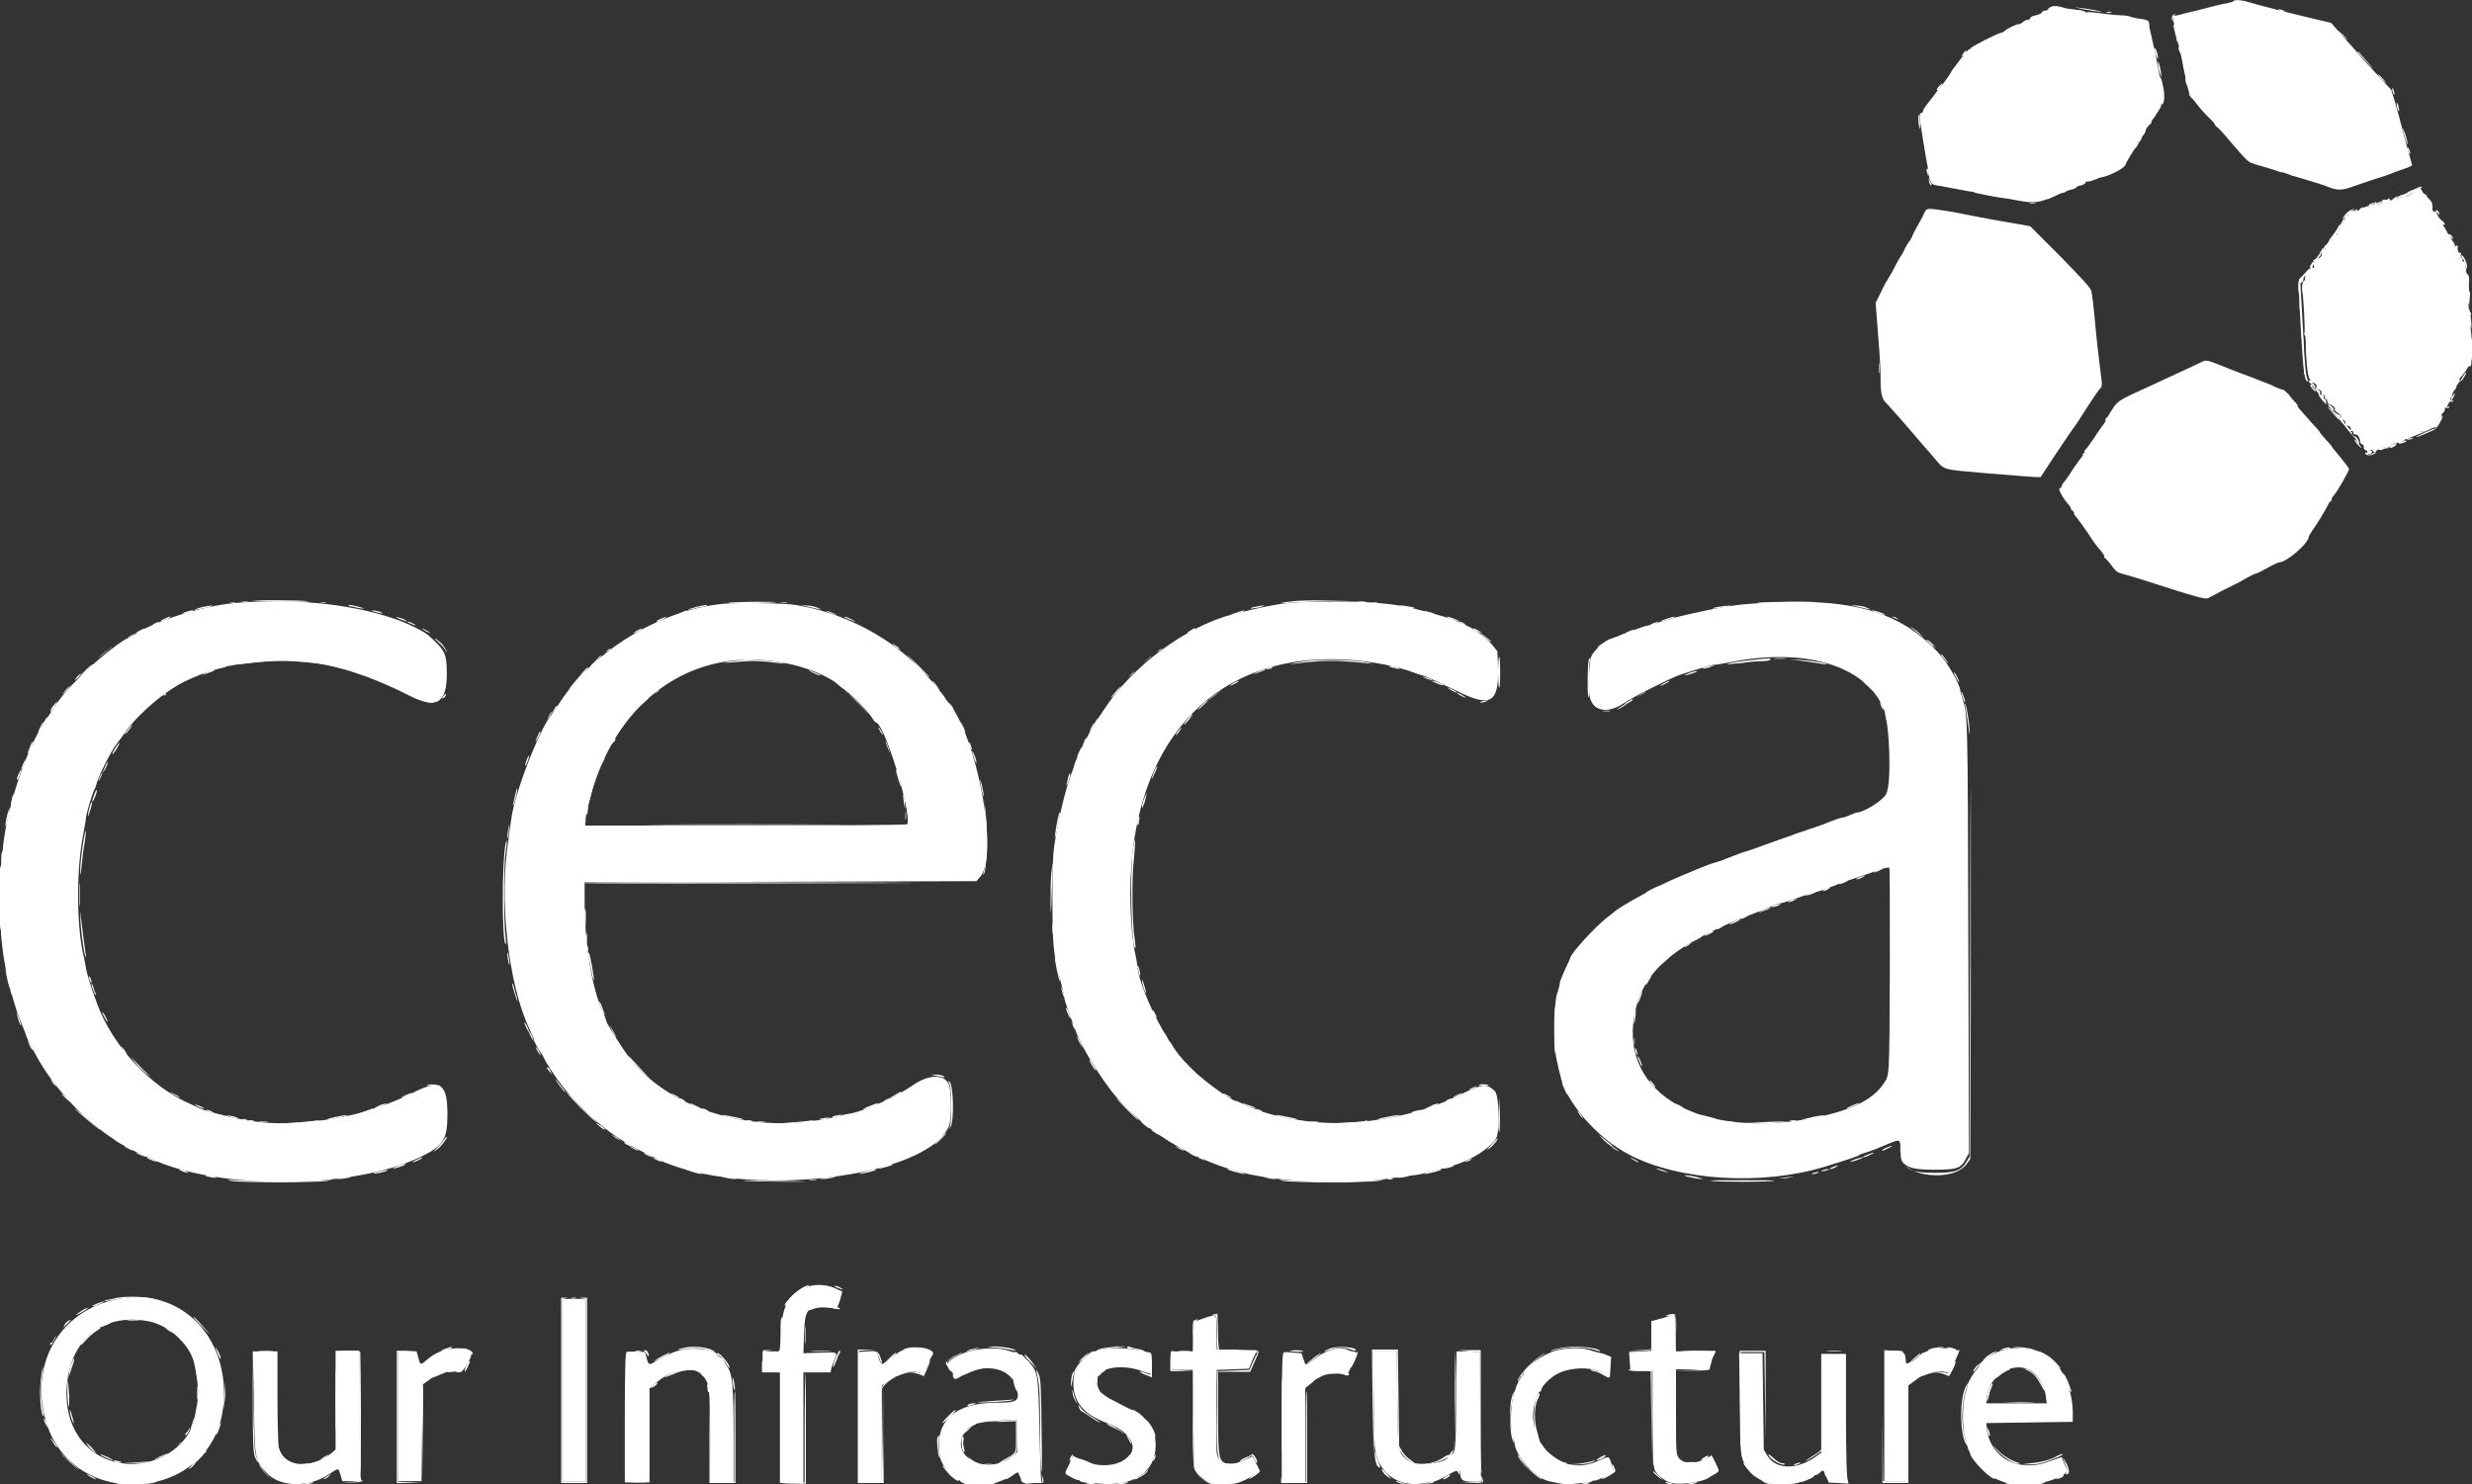
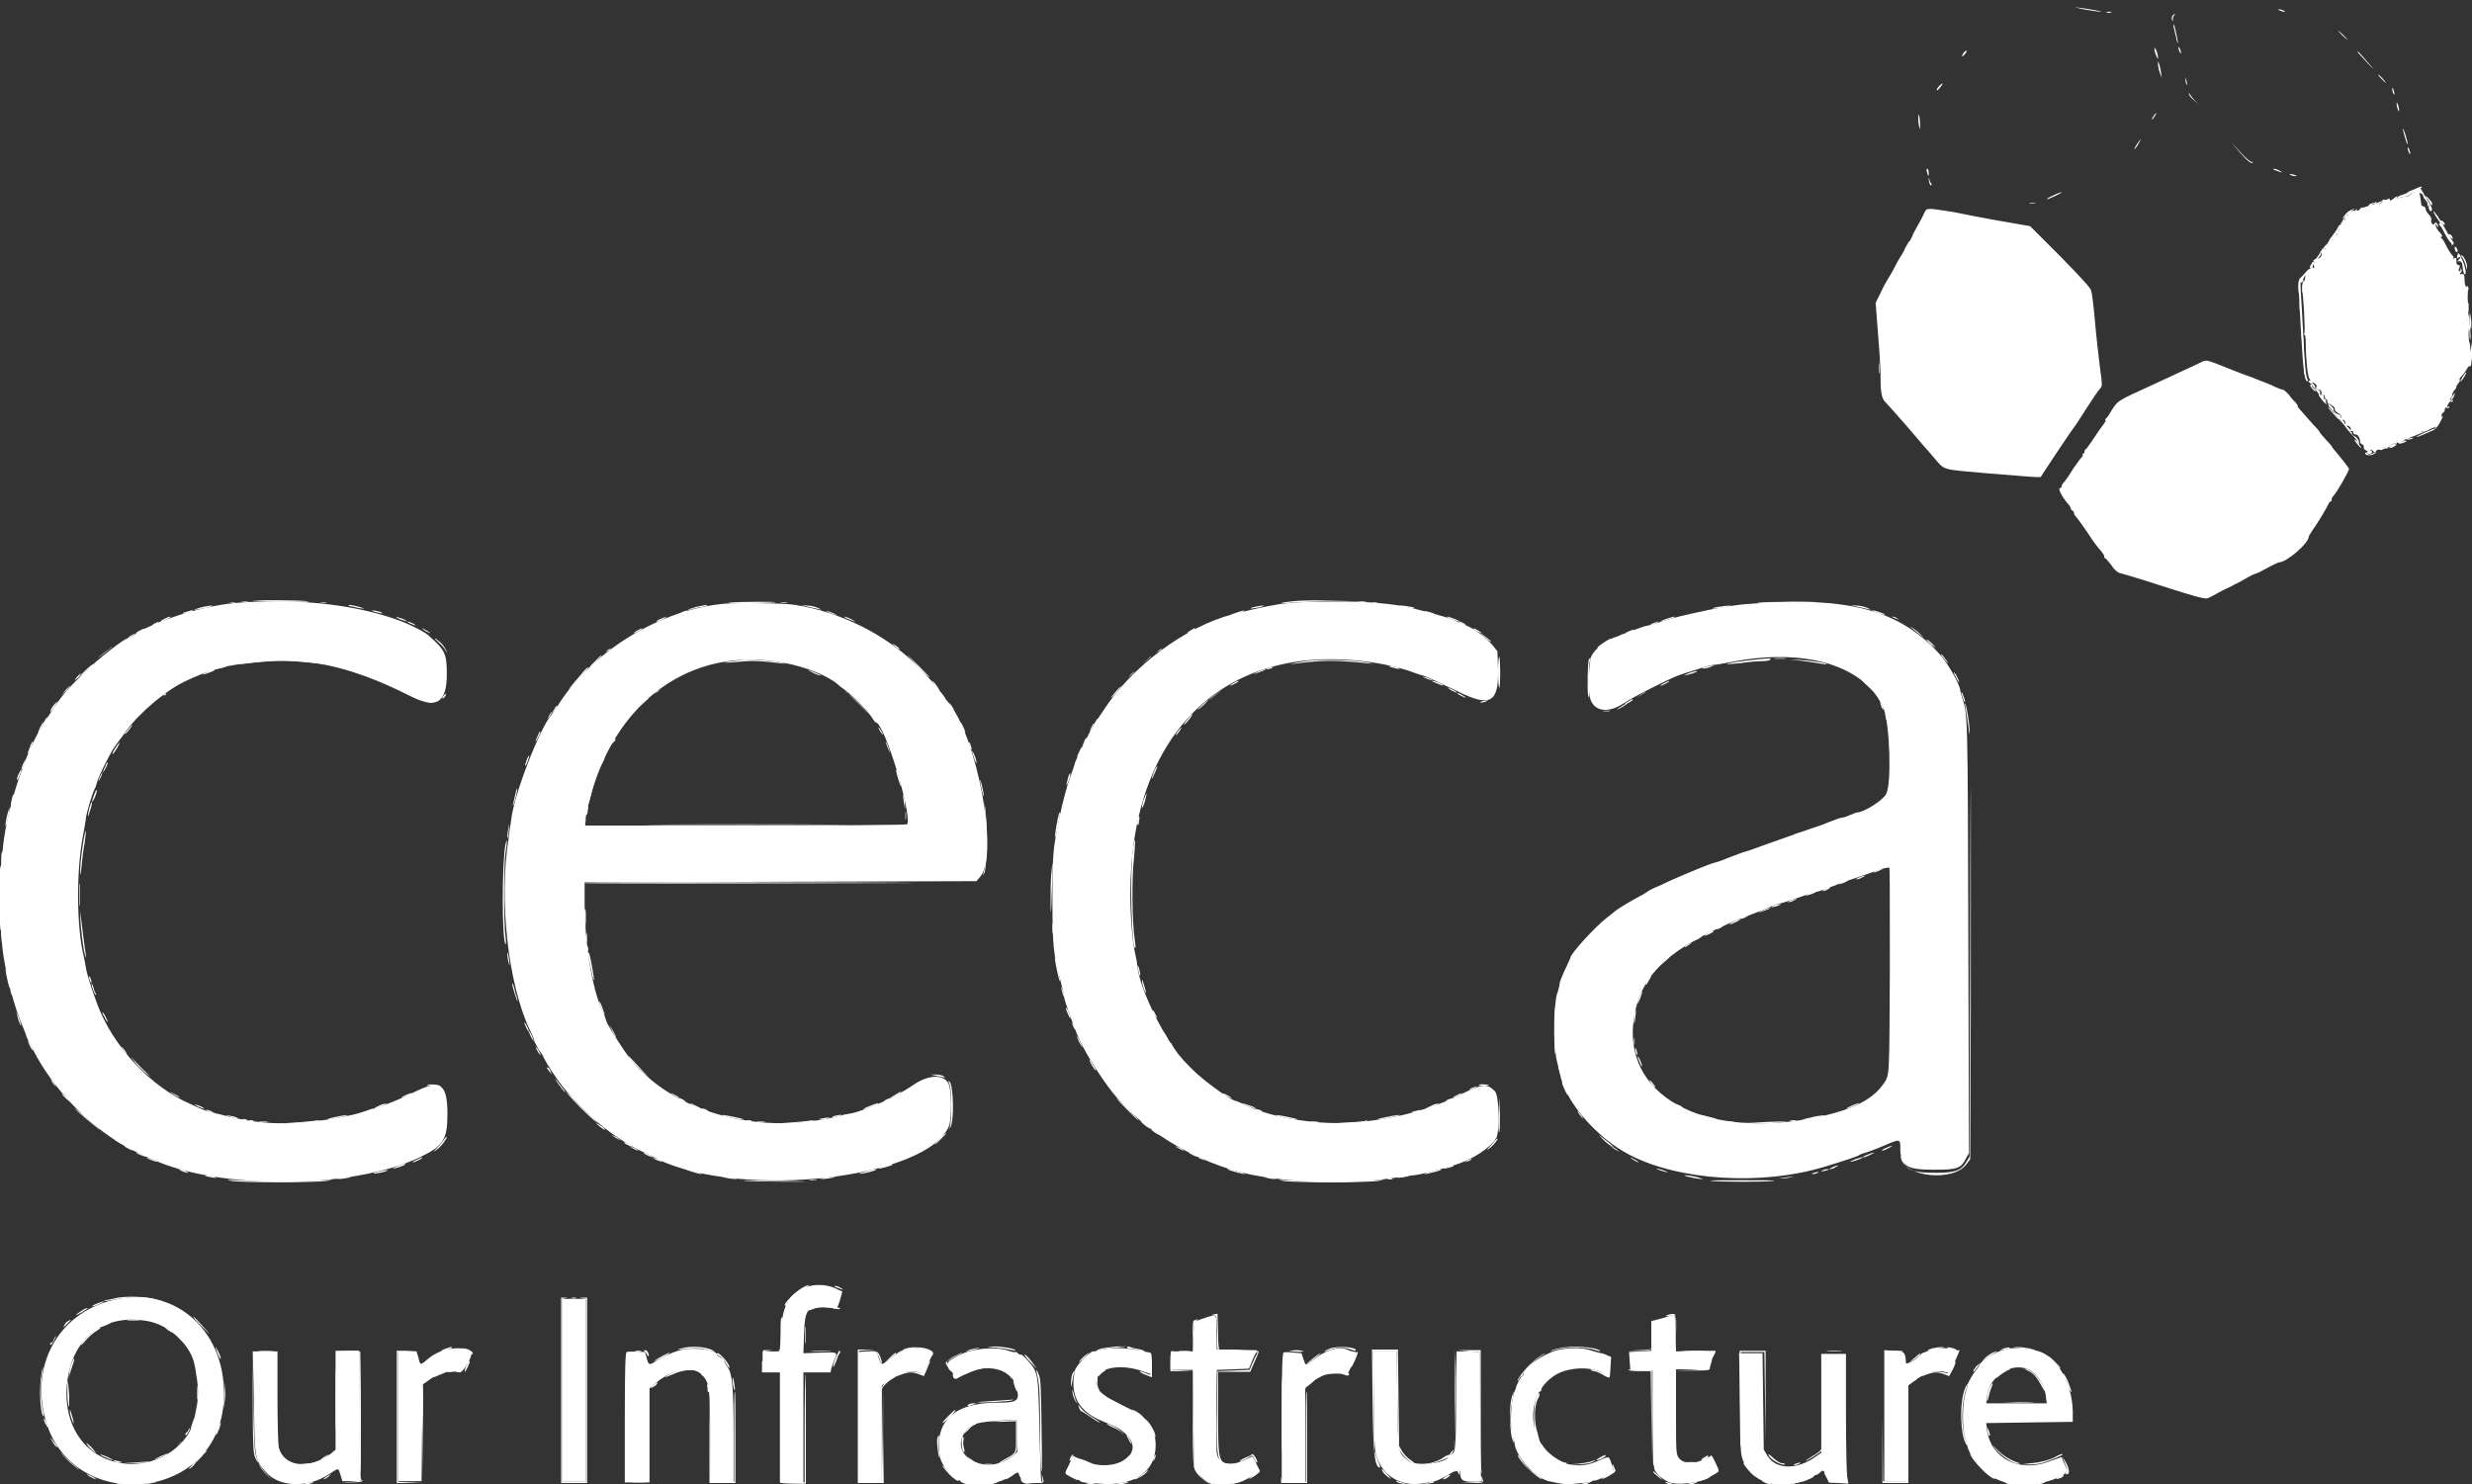
<svg xmlns="http://www.w3.org/2000/svg" version="1.1" id="svg" x="0px" y="0px" viewBox="0 0 400 240.2" style="enable-background:new 0 0 400 240.2;" xml:space="preserve">
  <rect x="0" y="0" width="400" height="240.2" fill="#333333" stroke="none" />
  <style type="text/css">
	.st0{fill-rule:evenodd;clip-rule:evenodd;fill:#FFFFFF;}
</style>
  <g id="svgg">
-     <path id="path0" class="st0" d="M390.7,31.1c-0.4,0.1-0.8,0.3-0.8,0.5c-0.1,0.1-0.3,0.2-0.6,0.2c-0.2,0-0.7,0.1-1,0.2   c-0.5,0.1-0.6,0.1-0.4-0.1c0.2-0.3-0.2-0.1-0.8,0.4c-0.3,0.2-0.4,0.2-0.4,0c0-0.2-0.1-0.2-0.3-0.1c-0.1,0.1-0.4,0.2-0.6,0.1   c-0.2,0-0.3,0-0.3,0.1c0.1,0.1,0,0.2-0.1,0.4c-0.3,0.3-1.1,0.4-0.9,0c0.1-0.1,0.1-0.2-0.1-0.1c-0.1,0.1-0.2,0.2-0.1,0.3   c0.1,0.2-1.3,0.7-1.8,0.6c-0.2-0.1-0.5,0-0.6,0.2c-0.3,0.4-0.7,0.4-0.5,0c0.1-0.1-0.1,0-0.4,0.4c-0.3,0.3-0.8,0.6-1,0.6   s-0.5,0.1-0.5,0.3c0,0.1,0,0.4-0.1,0.6S379.2,36,379,36c-0.2,0-0.3,0.1-0.2,0.2c0.1,0.1,0,0.2-0.1,0.3c-0.1,0-0.2,0.3-0.2,0.6   c0,0.4-0.1,0.5-0.3,0.3c-0.2-0.2-0.2-0.1-0.1,0.3c0.1,0.4,0.1,0.4-0.2,0.2c-0.3-0.2-0.3-0.2-0.3,0.4c0,0.4,0,0.6-0.2,0.5   c-0.1-0.1-0.2,0-0.1,0.2c0.1,0.2,0,0.3-0.1,0.3c-0.2,0-0.4,0.1-0.5,0.3c-0.1,0.2-0.3,0.3-0.4,0.2c-0.1-0.1-0.1,0.1-0.1,0.3   c0.1,0.4,0,0.4-0.3,0.2c-0.2-0.1-0.3-0.2-0.2-0.1c0.1,0.1,0,0.3-0.2,0.5c-0.2,0.2-0.2,0.2-0.1,0.2c0.1-0.1,0.3,0,0.3,0.1   c0,0.5-0.3,0.8-0.8,0.9c-0.5,0.1-0.8,0.3-0.5,0.3c0.1,0,0.2,0.1,0.2,0.2c0,0.1-0.2,0.2-0.3,0.1c-0.3-0.1-0.3-0.1-0.1,0.1   c0.4,0.5,0.3,1-0.1,0.7c-0.2-0.1-0.3-0.2-0.2-0.1c0.2,0.2-0.4,0.9-0.7,0.9c-0.1,0-0.2,0.3-0.2,0.7c0,0.4-0.1,0.7-0.2,0.7   c-0.1,0-0.3,0.4-0.3,0.9c0,0.5,0,0.9,0,0.8c0.2-0.2,0.5,6.1,0.4,6.6c-0.1,0.3-0.1,0.4,0,0.4c0.1-0.1,0.2,0.4,0.2,1.4   c0,2.3,0.3,5.4,0.6,5.7c0.2,0.2,0.2,0.3,0,0.3c-0.2,0-0.2,0.1,0,0.3c0.2,0.2,0.3,0.3,0.4,0.1c0.1-0.2,0.2-0.1,0.5,0.1   c0.3,0.2,0.3,0.4,0.2,0.6c-0.1,0.2-0.1,0.2,0.2,0.3c0.5,0,0.8,0.4,0.6,0.8c-0.1,0.1,0,0.1,0.2,0.1c0.3-0.1,0.4,0.1,0.4,0.5   c0,0.1,0.1,0.2,0.2,0.2s0.2,0.2,0.2,0.4s0.1,0.4,0.3,0.4c0.2,0,0.4,0.2,0.7,0.4c0.2,0.2,0.3,0.4,0.2,0.4c-0.1,0,0,0.2,0.2,0.4   c0.2,0.2,0.5,0.4,0.6,0.4c0.2,0,0.2,0.2,0.2,0.7c0,0.4,0,0.6,0.1,0.4c0.2-0.4,0.7,0,0.6,0.5c0,0.2,0,0.4,0.2,0.3   c0.5-0.1,0.9,0.5,0.6,0.8c-0.2,0.2-0.2,0.2,0.1,0.1c0.3-0.1,0.4,0,0.4,0.2c0,0.2,0.1,0.3,0.3,0.3c0.4,0,0.7,0.4,0.8,1.1   c0,0.3,0.2,0.5,0.3,0.5c0.2,0,0.3,0.2,0.3,0.6c0,0.3,0.6,0.6,0.9,0.4c0.2-0.2,0.3-0.2,0.6,0.1c0.2,0.3,0.3,0.3,0.5,0   c0.1-0.2,0.3-0.3,0.6-0.2c0.3,0.1,0.4,0,0.5-0.2c0.1-0.3,0.2-0.3,0.5-0.1c0.2,0.2,0.3,0.2,0.2,0c-0.2-0.3,1.6-1.1,1.9-0.8   c0.1,0.1,0.3-0.1,0.5-0.3c0.3-0.3,0.6-0.4,0.8-0.3c0.2,0.1,0.6,0,0.8-0.1c0.3-0.2,0.3-0.2-0.2-0.1l-0.5,0.1l0.5-0.3   c0.3-0.1,0.6-0.4,0.8-0.5c0.2-0.1,0.4-0.2,0.5-0.1c0.1,0.1,0.2,0,0.2-0.1c0-0.1,0.3-0.2,0.6-0.2c0.3,0,0.7-0.2,0.8-0.3   s0.3-0.3,0.5-0.3s0.4,0,0.6-0.1c0.4,0,1.1-1.5,1-1.9c-0.1-0.1,0.1-0.3,0.2-0.4c0.2-0.1,0.3-0.3,0.3-0.5c0-0.3,0.1-0.4,0.3-0.3   c0.2,0.1,0.4,0,0.4-0.1c0.1-0.1,0-0.2-0.1-0.1c-0.3,0.2-0.3,0,0-0.5c0.1-0.2,0.3-0.4,0.4-0.3c0.1,0.1,0.3,0,0.3-0.1   c0.1-0.1,0.1-0.2-0.1-0.1c-0.1,0.1-0.3,0.1-0.3-0.1c-0.1-0.1,0-0.3,0.1-0.3c0.1-0.1,0.2-0.3,0.2-0.5s0.2-0.6,0.4-0.8   c0.2-0.2,0.3-0.5,0.3-0.5c-0.1-0.1,0.1-0.3,0.3-0.6c0.3-0.3,0.3-0.5,0.2-0.5c-0.1,0,0-0.4,0.4-0.7c0.3-0.4,0.7-0.9,0.8-1.1   c0.1-0.3,0.3-0.5,0.4-0.4c0.2,0,0.3-0.2,0.3-0.7c0-0.4,0.1-1.3,0.2-2c0.1-0.7,0.1-1.4,0-1.4c-0.1-0.1-0.2-0.5-0.2-0.9   c0-0.4-0.1-0.9-0.1-0.9c-0.2-0.2-0.2-2.4,0-2.5c0.1,0,0.1-0.2-0.1-0.4c-0.2-0.3-0.2-0.7-0.1-1.8c0.1-0.9,0.1-1.5,0-1.5   c-0.1,0-0.1-0.6-0.1-1.3c0.1-1,0-1.3-0.2-1.5c-0.2-0.1-0.3-0.5-0.3-1.1c0-0.9-0.1-1.1-0.7-0.9c-0.1,0-0.1-0.1,0.1-0.3   c0.2-0.3,0.2-0.4,0-0.6c-0.2-0.2-0.2-0.2-0.1,0c0.1,0.1,0.1,0.3-0.1,0.4c-0.2,0.1-0.2-0.3,0-0.7c0.1-0.2,0-0.3-0.2-0.3   c-0.3,0-0.4-0.5-0.3-1.1c0-0.1-0.1-0.1-0.3,0c-0.2,0.1-0.3,0.1-0.2,0c0.1-0.1,0-0.3-0.2-0.5c-0.2-0.2-0.6-0.8-0.9-1.4   c-0.3-0.6-0.6-1.2-0.8-1.3c-0.2-0.2-0.2-0.3,0-0.3c0.2,0,0-0.4-0.4-0.8c-0.4-0.4-0.6-0.9-0.6-1.1c0-0.2,0.1-0.1,0.2,0.1   c0.1,0.3,0.2,0.4,0.2,0.1c0-0.4-0.4-0.8-0.6-0.4c-0.1,0.4-0.6-0.1-0.5-0.6c0.1-0.2-0.1-0.6-0.4-0.9c-0.3-0.3-0.5-0.7-0.5-0.9   c0-0.2-0.2-0.4-0.4-0.4c-0.2-0.1-0.4-0.2-0.3-0.3C391.5,30.8,391.5,30.8,390.7,31.1 M311.3,34.6c-0.2,0.5-0.7,1.4-1,1.9   c-0.3,0.6-0.8,1.4-0.9,1.8c-0.2,0.4-0.4,0.8-0.5,0.8c-0.1,0.1-0.3,0.5-0.6,1c-0.2,0.5-0.5,1-0.5,1s-0.6,0.9-1.1,1.9   c-0.5,1-1.1,2-1.3,2.3c-0.2,0.3-0.7,1.2-1.1,2.1l-0.8,1.6l0.2,2.6c0.1,1.4,0.3,3.8,0.4,5.2s0.2,3.4,0.2,4.5c0,2.3,0.2,3.3,0.9,3.9   c0.3,0.3,1.7,1.9,3.2,3.6c1.5,1.7,2.8,3.3,3,3.5c0.2,0.2,0.8,0.9,1.4,1.6c2,2.3,1,2,8.8,2.7c3.8,0.3,7.3,0.6,7.8,0.6h0.8l2.3-3.5   c1.3-1.9,2.6-3.9,3-4.4c0.4-0.5,1.4-2.1,2.3-3.5c0.9-1.4,1.8-2.7,2-2.9c0.4-0.4,0.4-0.5,0-3.4c-0.2-1.7-0.6-5-0.8-7.4   c-0.2-2.4-0.5-4.7-0.6-5c-0.1-0.5-1.3-1.8-5-5.6l-4.9-4.9l-2.3-0.4c-2.4-0.4-4.7-0.8-10.2-1.9C311.5,33.6,311.8,33.6,311.3,34.6    M399.4,49.5c0,0.5,0,0.6,0.1,0.4c0-0.3,0-0.6,0-0.8S399.4,49,399.4,49.5" />
+     <path id="path0" class="st0" d="M390.7,31.1c-0.4,0.1-0.8,0.3-0.8,0.5c-0.1,0.1-0.3,0.2-0.6,0.2c-0.2,0-0.7,0.1-1,0.2   c-0.5,0.1-0.6,0.1-0.4-0.1c0.2-0.3-0.2-0.1-0.8,0.4c-0.3,0.2-0.4,0.2-0.4,0c0-0.2-0.1-0.2-0.3-0.1c-0.1,0.1-0.4,0.2-0.6,0.1   c-0.2,0-0.3,0-0.3,0.1c0.1,0.1,0,0.2-0.1,0.4c-0.3,0.3-1.1,0.4-0.9,0c0.1-0.1,0.1-0.2-0.1-0.1c-0.1,0.1-0.2,0.2-0.1,0.3   c0.1,0.2-1.3,0.7-1.8,0.6c-0.2-0.1-0.5,0-0.6,0.2c-0.3,0.4-0.7,0.4-0.5,0c0.1-0.1-0.1,0-0.4,0.4c-0.3,0.3-0.8,0.6-1,0.6   s-0.5,0.1-0.5,0.3c0,0.1,0,0.4-0.1,0.6S379.2,36,379,36c-0.2,0-0.3,0.1-0.2,0.2c0.1,0.1,0,0.2-0.1,0.3c-0.1,0-0.2,0.3-0.2,0.6   c0,0.4-0.1,0.5-0.3,0.3c-0.2-0.2-0.2-0.1-0.1,0.3c0.1,0.4,0.1,0.4-0.2,0.2c-0.3-0.2-0.3-0.2-0.3,0.4c0,0.4,0,0.6-0.2,0.5   c-0.1-0.1-0.2,0-0.1,0.2c0.1,0.2,0,0.3-0.1,0.3c-0.2,0-0.4,0.1-0.5,0.3c-0.1,0.2-0.3,0.3-0.4,0.2c-0.1-0.1-0.1,0.1-0.1,0.3   c0.1,0.4,0,0.4-0.3,0.2c-0.2-0.1-0.3-0.2-0.2-0.1c0.1,0.1,0,0.3-0.2,0.5c-0.2,0.2-0.2,0.2-0.1,0.2c0.1-0.1,0.3,0,0.3,0.1   c0,0.5-0.3,0.8-0.8,0.9c-0.5,0.1-0.8,0.3-0.5,0.3c0.1,0,0.2,0.1,0.2,0.2c0,0.1-0.2,0.2-0.3,0.1c-0.3-0.1-0.3-0.1-0.1,0.1   c0.4,0.5,0.3,1-0.1,0.7c-0.2-0.1-0.3-0.2-0.2-0.1c0.2,0.2-0.4,0.9-0.7,0.9c-0.1,0-0.2,0.3-0.2,0.7c0,0.4-0.1,0.7-0.2,0.7   c-0.1,0-0.3,0.4-0.3,0.9c0,0.5,0,0.9,0,0.8c0.2-0.2,0.5,6.1,0.4,6.6c-0.1,0.3-0.1,0.4,0,0.4c0.1-0.1,0.2,0.4,0.2,1.4   c0,2.3,0.3,5.4,0.6,5.7c0.2,0.2,0.2,0.3,0,0.3c-0.2,0-0.2,0.1,0,0.3c0.2,0.2,0.3,0.3,0.4,0.1c0.1-0.2,0.2-0.1,0.5,0.1   c0.3,0.2,0.3,0.4,0.2,0.6c-0.1,0.2-0.1,0.2,0.2,0.3c0.5,0,0.8,0.4,0.6,0.8c-0.1,0.1,0,0.1,0.2,0.1c0.3-0.1,0.4,0.1,0.4,0.5   c0,0.1,0.1,0.2,0.2,0.2s0.2,0.2,0.2,0.4s0.1,0.4,0.3,0.4c0.2,0,0.4,0.2,0.7,0.4c0.2,0.2,0.3,0.4,0.2,0.4c-0.1,0,0,0.2,0.2,0.4   c0.2,0.2,0.5,0.4,0.6,0.4c0.2,0,0.2,0.2,0.2,0.7c0,0.4,0,0.6,0.1,0.4c0.2-0.4,0.7,0,0.6,0.5c0,0.2,0,0.4,0.2,0.3   c0.5-0.1,0.9,0.5,0.6,0.8c-0.2,0.2-0.2,0.2,0.1,0.1c0.3-0.1,0.4,0,0.4,0.2c0,0.2,0.1,0.3,0.3,0.3c0.4,0,0.7,0.4,0.8,1.1   c0,0.3,0.2,0.5,0.3,0.5c0.2,0,0.3,0.2,0.3,0.6c0,0.3,0.6,0.6,0.9,0.4c0.2-0.2,0.3-0.2,0.6,0.1c0.2,0.3,0.3,0.3,0.5,0   c0.1-0.2,0.3-0.3,0.6-0.2c0.3,0.1,0.4,0,0.5-0.2c0.1-0.3,0.2-0.3,0.5-0.1c0.2,0.2,0.3,0.2,0.2,0c-0.2-0.3,1.6-1.1,1.9-0.8   c0.1,0.1,0.3-0.1,0.5-0.3c0.3-0.3,0.6-0.4,0.8-0.3c0.2,0.1,0.6,0,0.8-0.1c0.3-0.2,0.3-0.2-0.2-0.1l-0.5,0.1l0.5-0.3   c0.3-0.1,0.6-0.4,0.8-0.5c0.2-0.1,0.4-0.2,0.5-0.1c0.1,0.1,0.2,0,0.2-0.1c0-0.1,0.3-0.2,0.6-0.2c0.3,0,0.7-0.2,0.8-0.3   s0.3-0.3,0.5-0.3s0.4,0,0.6-0.1c0.4,0,1.1-1.5,1-1.9c-0.1-0.1,0.1-0.3,0.2-0.4c0.2-0.1,0.3-0.3,0.3-0.5c0-0.3,0.1-0.4,0.3-0.3   c0.2,0.1,0.4,0,0.4-0.1c0.1-0.1,0-0.2-0.1-0.1c-0.3,0.2-0.3,0,0-0.5c0.1-0.2,0.3-0.4,0.4-0.3c0.1,0.1,0.3,0,0.3-0.1   c0.1-0.1,0.1-0.2-0.1-0.1c-0.1,0.1-0.3,0.1-0.3-0.1c-0.1-0.1,0-0.3,0.1-0.3c0.1-0.1,0.2-0.3,0.2-0.5s0.2-0.6,0.4-0.8   c0.2-0.2,0.3-0.5,0.3-0.5c-0.1-0.1,0.1-0.3,0.3-0.6c0.3-0.3,0.3-0.5,0.2-0.5c-0.1,0,0-0.4,0.4-0.7c0.3-0.4,0.7-0.9,0.8-1.1   c0.1-0.3,0.3-0.5,0.4-0.4c0.2,0,0.3-0.2,0.3-0.7c0.1-0.7,0.1-1.4,0-1.4c-0.1-0.1-0.2-0.5-0.2-0.9   c0-0.4-0.1-0.9-0.1-0.9c-0.2-0.2-0.2-2.4,0-2.5c0.1,0,0.1-0.2-0.1-0.4c-0.2-0.3-0.2-0.7-0.1-1.8c0.1-0.9,0.1-1.5,0-1.5   c-0.1,0-0.1-0.6-0.1-1.3c0.1-1,0-1.3-0.2-1.5c-0.2-0.1-0.3-0.5-0.3-1.1c0-0.9-0.1-1.1-0.7-0.9c-0.1,0-0.1-0.1,0.1-0.3   c0.2-0.3,0.2-0.4,0-0.6c-0.2-0.2-0.2-0.2-0.1,0c0.1,0.1,0.1,0.3-0.1,0.4c-0.2,0.1-0.2-0.3,0-0.7c0.1-0.2,0-0.3-0.2-0.3   c-0.3,0-0.4-0.5-0.3-1.1c0-0.1-0.1-0.1-0.3,0c-0.2,0.1-0.3,0.1-0.2,0c0.1-0.1,0-0.3-0.2-0.5c-0.2-0.2-0.6-0.8-0.9-1.4   c-0.3-0.6-0.6-1.2-0.8-1.3c-0.2-0.2-0.2-0.3,0-0.3c0.2,0,0-0.4-0.4-0.8c-0.4-0.4-0.6-0.9-0.6-1.1c0-0.2,0.1-0.1,0.2,0.1   c0.1,0.3,0.2,0.4,0.2,0.1c0-0.4-0.4-0.8-0.6-0.4c-0.1,0.4-0.6-0.1-0.5-0.6c0.1-0.2-0.1-0.6-0.4-0.9c-0.3-0.3-0.5-0.7-0.5-0.9   c0-0.2-0.2-0.4-0.4-0.4c-0.2-0.1-0.4-0.2-0.3-0.3C391.5,30.8,391.5,30.8,390.7,31.1 M311.3,34.6c-0.2,0.5-0.7,1.4-1,1.9   c-0.3,0.6-0.8,1.4-0.9,1.8c-0.2,0.4-0.4,0.8-0.5,0.8c-0.1,0.1-0.3,0.5-0.6,1c-0.2,0.5-0.5,1-0.5,1s-0.6,0.9-1.1,1.9   c-0.5,1-1.1,2-1.3,2.3c-0.2,0.3-0.7,1.2-1.1,2.1l-0.8,1.6l0.2,2.6c0.1,1.4,0.3,3.8,0.4,5.2s0.2,3.4,0.2,4.5c0,2.3,0.2,3.3,0.9,3.9   c0.3,0.3,1.7,1.9,3.2,3.6c1.5,1.7,2.8,3.3,3,3.5c0.2,0.2,0.8,0.9,1.4,1.6c2,2.3,1,2,8.8,2.7c3.8,0.3,7.3,0.6,7.8,0.6h0.8l2.3-3.5   c1.3-1.9,2.6-3.9,3-4.4c0.4-0.5,1.4-2.1,2.3-3.5c0.9-1.4,1.8-2.7,2-2.9c0.4-0.4,0.4-0.5,0-3.4c-0.2-1.7-0.6-5-0.8-7.4   c-0.2-2.4-0.5-4.7-0.6-5c-0.1-0.5-1.3-1.8-5-5.6l-4.9-4.9l-2.3-0.4c-2.4-0.4-4.7-0.8-10.2-1.9C311.5,33.6,311.8,33.6,311.3,34.6    M399.4,49.5c0,0.5,0,0.6,0.1,0.4c0-0.3,0-0.6,0-0.8S399.4,49,399.4,49.5" />
    <path id="path1" class="st0" d="M337.1,1.5c1.2,0.2,2.5,0.4,2.8,0.4c0.7,0-2.1-0.5-3.9-0.7C335.4,1.1,335.9,1.2,337.1,1.5    M368.9,1.7c0.2,0.1,0.6,0.2,0.7,0.2c0.2,0,0.2-0.1-0.1-0.2c-0.2-0.1-0.6-0.2-0.7-0.2C368.6,1.5,368.6,1.6,368.9,1.7 M340.9,2   c0.2,0.1,0.5,0.1,0.7,0c0.2-0.1,0-0.1-0.4-0.1S340.7,2,340.9,2 M351.5,2.6c-0.1,0.2-0.1,0.5,0,0.7c0.1,0.3,0.1,0.2,0.1-0.2   c0-0.3,0.1-0.6,0.3-0.7c0.2-0.1,0.2-0.1,0-0.1C351.8,2.3,351.6,2.4,351.5,2.6 M351.7,4.3c0.1,0.2,0.2,1,0.4,1.6   c0.1,0.7,0.3,1.2,0.3,1.1c0.1-0.1-0.5-2.8-0.6-3C351.7,3.9,351.7,4,351.7,4.3 M379,5.7c0.4,0.4,0.8,0.7,0.8,0.7   c0.1,0-0.2-0.3-0.6-0.7c-0.4-0.4-0.8-0.7-0.8-0.7C378.3,5,378.6,5.3,379,5.7 M348.6,7.8c0,0.2,0.1,0.8,0.3,1.2   c0.2,0.5,0.3,0.6,0.3,0.4s-0.1-0.8-0.3-1.3C348.7,7.8,348.6,7.6,348.6,7.8 M352.5,7.7c0,0.2,0.1,0.5,0.2,0.7   c0.1,0.3,0.2,0.3,0.2,0.1c0-0.2-0.1-0.5-0.2-0.7C352.6,7.6,352.5,7.5,352.5,7.7 M317.7,8.6c-0.4,0.6-0.2,0.7,0.3,0.1   c0.2-0.3,0.3-0.5,0.2-0.5S317.9,8.3,317.7,8.6 M381.5,8.4c0,0.1,0.7,0.8,1.5,1.7c1.2,1.3,1.3,1.3,0.4,0.3   C381.7,8.4,381.5,8.2,381.5,8.4 M349.2,10.4c0,0.3,0.1,0.9,0.3,1.4l0.3,0.8l-0.1-0.8c-0.1-0.5-0.2-1.1-0.3-1.4l-0.2-0.5L349.2,10.4    M385.2,12.6c0.4,0.4,0.8,0.8,0.8,0.8c0.2,0-0.7-1-1.1-1.3C384.7,11.9,384.8,12.2,385.2,12.6 M353.6,12.7c0,0.5,0.3,1.4,0.3,0.9   c0-0.2-0.1-0.6-0.2-0.8C353.6,12.6,353.6,12.5,353.6,12.7 M313.8,13.9c-0.2,0.2-0.4,0.5-0.4,0.6c0,0.3,0.2,0.1,0.8-0.7   C314.5,13.4,314.3,13.4,313.8,13.9 M387.1,14.5c0,0.2,0.1,0.5,0.2,0.7c0.2,0.2,0.2,0.1,0.1-0.3C387.2,14.1,387.1,14,387.1,14.5    M354.2,15.2c0,0.2,0.3,0.6,0.8,1l0.8,0.7l-0.7-0.7c-0.4-0.4-0.7-0.9-0.8-1C354.2,14.9,354.2,14.9,354.2,15.2 M387.8,16.8   c0,0.2,0.1,0.7,0.2,0.9c0.1,0.4,0.2,0.4,0.2,0.1c0-0.2-0.1-0.7-0.2-0.9C387.8,16.5,387.8,16.4,387.8,16.8 M348.6,18.6   c-0.4,0.5-0.5,0.9-0.3,0.7c0.2-0.2,0.7-1,0.6-1C348.8,18.3,348.7,18.5,348.6,18.6 M310.4,19.3c0,0.4,0.1,1.1,0.2,1.4   c0.1,0.4,0.1,0.1,0.1-0.7C310.6,18.5,310.4,18,310.4,19.3 M388.8,20.8c0,0.2,0.2,0.9,0.4,1.6c0.2,0.7,0.4,1.1,0.4,0.9   c0-0.2-0.2-0.9-0.4-1.6C389,21.1,388.8,20.7,388.8,20.8 M345.8,23.3c-0.3,0.5-0.5,0.8-0.4,0.8c0.1,0,0.4-0.4,0.6-0.8   C346.6,22.3,346.5,22.3,345.8,23.3 M362.3,24.5c1.3,1.5,2,2.1,2.2,1.8c0.1-0.1,0-0.1-0.2-0.1c-0.2,0-1-0.7-1.8-1.6L361,23   L362.3,24.5 M389.6,24c0,0.2,0.1,0.5,0.2,0.7c0.1,0.3,0.2,0.3,0.2,0.1c0-0.2-0.1-0.5-0.2-0.7C389.7,23.8,389.6,23.8,389.6,24    M311.8,27.8c0.2,0.8,0.3,0.9,0.3,0.2c0-0.3-0.1-0.6-0.2-0.7C311.7,27.3,311.7,27.5,311.8,27.8 M368.3,27.6c1,0.4,1.3,0.4,0.5,0   c-0.3-0.2-0.8-0.3-0.9-0.3C367.7,27.3,367.9,27.5,368.3,27.6 M370.6,28.3c0.2,0.1,0.5,0.2,0.7,0.2c0.5,0,0.4-0.1-0.4-0.3   C370.5,28.1,370.4,28.2,370.6,28.3 M312.1,29c0,0.5,0.2,1,0.4,1c0.1,0,0.1-0.1,0-0.3c-0.1-0.1-0.3-0.4-0.3-0.7   C312.2,28.8,312.1,28.7,312.1,29 M390.5,30.7c-0.6,0.2-1.1,0.5-1,0.5c0.1,0.1,2.4-0.8,2.4-0.9C391.9,30.1,391.6,30.2,390.5,30.7    M332.3,31.6c-1.2,0.5-1.5,0.9-0.4,0.4c1-0.4,2-1,1.7-0.9C333.5,31.1,332.9,31.3,332.3,31.6 M392.5,31.8c0,0.1,0.1,0.3,0.2,0.3   c0.1,0.1,0.3,0.4,0.4,0.6c0.1,0.3,0.3,0.5,0.4,0.5c0.1,0,0.1-0.3-0.1-0.6C392.9,32,392.5,31.6,392.5,31.8 M328.5,32.9   c0.3,0,0.6,0,0.8,0c0.2-0.1,0-0.1-0.5-0.1C328.4,32.8,328.2,32.8,328.5,32.9 M383.8,32.9c-0.3,0.1-0.5,0.2-0.5,0.3   c0,0.2,0.3,0.1,0.7-0.2C384.5,32.7,384.5,32.7,383.8,32.9 M380.4,34c-0.5,0.2-0.9,0.6-1.3,1.3c-0.1,0.2,0.1,0.1,0.5-0.3   c0.4-0.4,0.9-0.8,1.1-1C381.2,33.7,381.1,33.7,380.4,34 M395.1,36c0.1,0.2,0.3,0.4,0.4,0.4c0.3,0-0.1-0.6-0.4-0.7   C394.8,35.7,394.8,35.7,395.1,36 M396.4,38.3c0.2,0.2,0.4,0.4,0.5,0.4c0,0,0-0.2-0.1-0.4c-0.1-0.2-0.3-0.4-0.5-0.4   C396.1,37.9,396.1,38.1,396.4,38.3 M398.5,41.8c0.2,0.3,0.4,0.8,0.5,1.2l0.2,0.7l0-0.6c0-0.6-0.6-1.8-0.9-1.8   C398.2,41.3,398.3,41.5,398.5,41.8 M372.2,45c-0.2,0.2-0.3,0.4-0.1,0.4c0.1,0,0.3-0.2,0.5-0.4s0.2-0.4,0.1-0.4   C372.6,44.6,372.4,44.8,372.2,45 M371.9,46.6c0,0.5,0.1,0.9,0.1,1c0.1,0.1,0.1-0.2,0.1-0.7C372,45.8,371.9,45.6,371.9,46.6    M372.1,49.6c0,0.6,0.1,1.3,0.2,1.5c0.1,0.2,0.1-0.2,0.1-1C372.2,48.3,372.1,48.1,372.1,49.6 M399.6,51.7c0,0.6,0.1,1.3,0.2,1.5   c0.1,0.2,0.1-0.2,0.1-1C399.7,50.4,399.6,50.1,399.6,51.7 M372.3,52.4c0,0.5,0,0.6,0.1,0.4c0.1-0.3,0-0.6,0-0.8   C372.4,51.7,372.3,51.9,372.3,52.4 M372.5,55.1c0.1,0.9,0.1,1.7,0.2,1.8c0.1,0.2,0-2.4-0.1-2.9C372.4,53.7,372.4,54.2,372.5,55.1    M304,59.6c0,0.7,0,1,0.1,0.7c0-0.4,0-1,0-1.4C304.1,58.5,304,58.8,304,59.6 M355.6,58.9c-2.2,1-4.5,2.1-6.9,3.2   c-6.5,3-5.9,2.5-7.5,5.1c-0.1,0.2-0.4,0.5-0.5,0.6c-0.1,0.1-0.1,0.2,0,0.2c0.1,0,0,0.2-0.2,0.5c-0.2,0.3-1,1.3-1.6,2.3   c-0.7,1-1.3,1.9-1.4,1.9c-0.1,0-0.2,0.2-0.2,0.4c0,0.2-0.1,0.3-0.2,0.3c-0.1,0-0.2,0.1-0.1,0.2c0.1,0.1,0,0.3-0.1,0.3   c-0.1,0.1-0.7,0.9-1.4,1.9c-0.6,1-1.3,2-1.5,2.2c-0.2,0.2-0.4,0.5-0.4,0.7c0,0.1-0.1,0.3-0.3,0.3c-0.3,0.1,0.3,1.3,1.2,2.4   c0.4,0.4,0.6,0.8,0.6,0.9c0,0.1,0,0.2,0.2,0.3c0.2,0.1,0.3,0.3,0.3,0.4c0,0.2,0.1,0.4,0.3,0.6s1,1.3,1.9,2.6c0.8,1.3,1.8,2.6,2.2,3   c0.3,0.4,0.6,0.8,0.5,0.9c-0.1,0.1,0,0.2,0.1,0.2s0.5,0.5,1,1.1c0.5,0.8,1,1.2,1.3,1.3c0.3,0.1,1.8,0.5,3.4,1   c9.6,3.1,10.5,3.3,11,3.1c0.2-0.1,1-0.5,1.7-0.9c0.7-0.4,1.6-0.8,2-1c0.7-0.4,0.9-0.4,2.6-1.4c0.7-0.4,1.4-0.7,1.5-0.7   c0.1,0,0.9-0.4,1.8-0.9c0.9-0.5,1.8-0.9,1.9-0.9c1.2,0,4.8-3.1,4.8-4.2c0-0.1,0.3-0.5,0.6-1c0.6-0.8,2.2-3.4,2.6-4.3   c0.1-0.2,0.3-0.4,0.4-0.4c0.1,0,0.1-0.1,0.1-0.2c-0.1-0.1,0.1-0.5,0.4-0.8c0.6-0.7,2.4-3.9,2.4-4.2c0-0.2-1.7-2.3-2.4-3.1   c-0.1-0.2-0.3-0.3-0.3-0.4c0-0.1-0.4-0.6-1-1.2c-0.5-0.6-1-1.1-1-1.2c0-0.1-0.5-0.7-1.1-1.3c-2.3-2.6-2.7-3-2.5-3   c0.1,0-0.1-0.2-0.3-0.5c-0.3-0.3-0.8-0.8-1.1-1.3c-0.4-0.4-0.8-0.8-0.9-0.8c-0.1,0-1.1-0.3-2-0.8c-1-0.4-2.5-1-3.3-1.3   c-1.7-0.6-3.7-1.4-5.7-2.2C356.8,58.2,357,58.2,355.6,58.9 M372.8,60.1c0,0.5,0,0.6,0.1,0.4c0.1-0.3,0-0.6,0-0.8   C372.8,59.4,372.8,59.6,372.8,60.1 M398.8,60.5c-0.1,0.1-0.3,0.5-0.5,0.8c-0.2,0.3-0.2,0.5-0.1,0.4c0.3-0.2,1-1.4,0.8-1.4   C399,60.2,398.9,60.3,398.8,60.5 M374,62.7c0.2,0.3,0.4,0.5,0.6,0.6c0.2,0.1,0.2,0-0.1-0.3c-0.2-0.2-0.4-0.4-0.4-0.6   c0-0.1-0.1-0.2-0.2-0.2C373.8,62.3,373.8,62.5,374,62.7 M396.8,64.2c-0.2,0.3-0.3,0.6-0.2,0.6c0.2,0,0.7-1,0.6-1.2   C397.2,63.6,397,63.8,396.8,64.2 M375.5,64.4c0.3,0.4,0.6,0.8,0.9,1c0.2,0.2,0.1-0.1-0.3-0.6C375.2,63.7,374.9,63.5,375.5,64.4    M377.5,66.9c0.5,0.6,0.9,1,1,1c0.1,0-0.3-0.5-0.8-1c-0.5-0.6-0.9-1-1-1S377,66.3,377.5,66.9 M394.9,67.8c-0.2,0.3-0.4,0.7-0.6,1   c-0.1,0.3-0.3,0.6-0.4,0.6c-0.3,0-2.9,1.2-2.9,1.3c0,0.1,0.5-0.1,1.2-0.4c0.7-0.3,1.4-0.6,1.6-0.7c0.2-0.1,0.7-0.6,1-1.2   C395.4,67.3,395.5,66.9,394.9,67.8 M381,71.2c0,0.2,1,1.4,1.1,1.3c0,0-0.2-0.4-0.5-0.8C381.3,71.3,381,71,381,71.2 M388.6,71.5   c-0.7,0.3-0.6,0.4,0.2,0.2c0.3-0.1,0.6-0.3,0.6-0.3C389.4,71.2,389.1,71.3,388.6,71.5 M386.9,72.2c-0.3,0.2-0.4,0.3-0.2,0.3   c0.2,0,0.5-0.1,0.8-0.3c0.3-0.2,0.4-0.3,0.2-0.3C387.5,71.9,387.2,72,386.9,72.2 M382.7,73.3c0,0.4,0.8,0.5,1.4,0.2   c0.7-0.4,0.5-0.4-0.2-0.1c-0.4,0.2-0.6,0.2-0.8,0C382.8,73.2,382.7,73.2,382.7,73.3 M32.5,98.3c-0.7,0.2-1.2,0.4-1.1,0.4   c0.1,0,0.9-0.1,1.8-0.3c0.9-0.2,1.4-0.4,1.1-0.4S33.3,98.1,32.5,98.3 M57.2,98.2c0.7,0.2,1.4,0.3,1.6,0.3c0.5,0-1.7-0.6-2.3-0.6   C56.2,98,56.5,98.1,57.2,98.2 M112.7,98.2c-0.6,0.2-1.2,0.4-1.3,0.4c-0.1,0.1,0.2,0.1,0.5,0c0.3-0.1,1.1-0.3,1.8-0.4   c0.6-0.1,0.9-0.3,0.6-0.3C114.1,97.9,113.3,98.1,112.7,98.2 M130.8,98.2c2.2,0.5,2.5,0.6,1.6,0.2c-0.4-0.2-1.2-0.4-1.8-0.4l-1-0.1   L130.8,98.2 M203.1,98.2c-0.5,0.1-0.8,0.2-0.7,0.3c0.1,0,0.7-0.1,1.4-0.2C205.1,97.9,204.5,97.9,203.1,98.2 M226.7,98.1   c1.1,0.3,2.8,0.5,2,0.2c-0.3-0.1-1.1-0.2-1.7-0.3C226.1,98,226.1,98,226.7,98.1 M278.1,98.2c-0.6,0.1-1.1,0.2-0.9,0.3   c0.1,0,0.9-0.1,1.8-0.2c0.9-0.2,1.3-0.3,0.9-0.3S278.8,98.1,278.1,98.2 M300.6,98.2c2.2,0.5,2.5,0.6,1.6,0.2   c-0.4-0.2-1.2-0.4-1.8-0.4l-1-0.1L300.6,98.2 M26.5,100.2c-1,0.5-0.5,0.5,0.5,0c0.5-0.2,0.7-0.4,0.5-0.4   C27.3,99.8,26.9,100,26.5,100.2 M64.5,100.1c0.3,0.2,0.9,0.3,1.1,0.4c0.4,0.1,0.4,0.1-0.1-0.2c-0.3-0.2-0.9-0.3-1.1-0.4   C64,99.8,64,99.9,64.5,100.1 M106.8,100.2c-0.5,0.2-0.7,0.4-0.5,0.4s0.6-0.2,1-0.4C108.2,99.7,107.9,99.7,106.8,100.2 M137.3,100.2   c0.5,0.2,1,0.4,1,0.4c0.3,0-1.3-0.8-1.6-0.8C136.5,99.8,136.8,100,137.3,100.2 M234.9,100.2c0.6,0.2,1.1,0.4,1.3,0.4   c0.3,0-1.6-0.8-2-0.8C234,99.8,234.3,100,234.9,100.2 M269.5,100.2c-1.4,0.5-1,0.5,0.6,0c0.7-0.2,1.1-0.4,0.8-0.4   C270.7,99.8,270.1,100,269.5,100.2 M306.3,99.9c0.2,0.1,0.5,0.2,0.7,0.3c0.4,0.2,0.4,0.2,0-0.1c-0.2-0.2-0.5-0.3-0.7-0.3   C306,99.8,306,99.8,306.3,99.9 M309.3,101.6c0.1,0.1,0.6,0.5,1.1,0.9l0.9,0.7l-0.7-0.7C310,101.9,308.7,101.1,309.3,101.6    M22.5,102.1c-0.4,0.2-0.6,0.4-0.5,0.4c0.1,0,0.5-0.2,0.9-0.4c0.4-0.2,0.6-0.4,0.5-0.4C23.3,101.7,22.9,101.9,22.5,102.1    M68.3,101.7c0,0,0.3,0.3,0.7,0.5c0.4,0.2,0.7,0.3,0.6,0.2C69.5,102.3,68.3,101.6,68.3,101.7 M103,102.1c-0.8,0.5-0.5,0.5,0.4,0   c0.4-0.2,0.6-0.4,0.5-0.4C103.7,101.7,103.4,101.9,103,102.1 M192.7,102c-0.8,0.4-0.7,0.6,0.1,0.2c0.3-0.2,0.6-0.4,0.6-0.4   C193.3,101.6,193.3,101.6,192.7,102 M238.9,102.1c0.9,0.5,1.2,0.5,0.4,0c-0.3-0.2-0.7-0.4-0.8-0.4   C238.3,101.7,238.5,101.9,238.9,102.1 M263.5,102.2c-0.7,0.3-0.7,0.3-0.1,0.2c0.3-0.1,0.7-0.2,0.8-0.3   C264.5,101.8,264.4,101.8,263.5,102.2 M259.5,104c-0.5,0.3-1,0.7-1,0.8c0,0.1,0.1,0,0.3-0.1c0.1-0.1,0.7-0.5,1.2-0.8   c0.5-0.3,0.8-0.5,0.7-0.5C260.6,103.3,260.1,103.6,259.5,104 M71.2,104c0.2,0.3,0.6,0.8,0.8,1.1c0.2,0.3,0.3,0.6,0.3,0.5   c0-0.3-0.6-1.3-1.1-1.7l-0.5-0.4L71.2,104 M311.9,103.6c0,0,0.3,0.3,0.7,0.7l0.7,0.6l-0.6-0.7C312,103.6,311.9,103.4,311.9,103.6    M16.9,105.6c-0.6,0.5-1.1,0.9-1.1,0.9s0.5-0.3,1.1-0.8c1-0.8,1.3-1,1.1-1C18,104.8,17.5,105.2,16.9,105.6 M98,105.5l-0.6,0.5   L98,105.5c0.5-0.2,0.8-0.4,0.8-0.5C98.8,104.9,98.5,105,98,105.5 M187.1,105.6l-0.7,0.6L187.1,105.6c0.8-0.4,1-0.6,0.8-0.6   C187.8,105,187.5,105.3,187.1,105.6 M314.5,106.5c0.3,0.4,0.6,0.8,0.7,0.8c0.1,0-0.8-1.2-1-1.4C314,105.8,314.1,106.1,314.5,106.5    M96.3,107c-0.5,0.5-0.9,0.9-0.8,0.9s0.5-0.4,1-0.9c0.5-0.5,0.9-0.9,0.8-0.9C97.2,106,96.8,106.5,96.3,107 M184.9,107.4l-1.3,1.2   L184.9,107.4c1.2-0.9,1.5-1.2,1.3-1.2C186.2,106.3,185.6,106.8,184.9,107.4 M257.1,106.7c-0.2,0.4-0.3,5.1-0.1,6   c0.1,0.5,0.2-0.2,0.1-2c0-1.5,0-3,0.1-3.5C257.5,106.4,257.4,106.3,257.1,106.7 M284.5,106.7c-2.1,0.2-5.2,0.6-5,0.8   c0,0,1.1-0.1,2.3-0.2c1.2-0.2,2.7-0.3,3.3-0.3c0.6,0,1.2-0.1,1.3-0.2c0.1-0.1,0.1-0.2,0.1-0.2C286.4,106.5,285.5,106.6,284.5,106.7    M42.1,106.9c-1,0.1-2.2,0.3-2.7,0.4l-0.9,0.2l0.9-0.1c5.9-0.6,6.5-0.6,12.4,0l1,0.1l-0.9-0.2C49.4,106.8,45.2,106.6,42.1,106.9    M120.1,106.8c-0.1,0-0.8,0.1-1.6,0.2c-0.8,0.1-1.4,0.2-1.3,0.2c0.1,0.1,1.1,0,2.3-0.1c2.1-0.2,3.2-0.2,7.4,0.3   c0.5,0.1,0.2,0-0.5-0.2C124.9,106.9,120.5,106.6,120.1,106.8 M212.1,106.9c-1,0.1-2.1,0.3-2.6,0.4l-0.8,0.2l0.8-0.1   c4.7-0.6,6.6-0.6,12.4,0c0.5,0.1,0.2,0-0.6-0.2C219.2,106.8,214.3,106.7,212.1,106.9 M291.2,106.9c1,0.1,2.2,0.3,2.8,0.4   c0.6,0.1,1.2,0.2,1.4,0.2c0.9-0.1-2.3-0.6-4-0.7l-1.9-0.1L291.2,106.9 M93.9,109.3c-1.6,1.8-2.5,3-1.3,1.7c1.3-1.4,2.7-3,2.6-3   C95.1,107.9,94.5,108.5,93.9,109.3 M33.5,108.8c-1.2,0.5-0.8,0.5,0.5,0c0.6-0.2,0.9-0.4,0.7-0.4C34.6,108.4,34.1,108.5,33.5,108.8    M57.4,108.8c0.6,0.2,1.1,0.4,1.3,0.4c0.3,0-1.6-0.8-2-0.8C56.5,108.4,56.8,108.5,57.4,108.8 M131.6,108.9c0.6,0.3,1.2,0.5,1.2,0.4   c0,0-0.3-0.2-0.8-0.4C130.6,108.3,130.4,108.3,131.6,108.9 M203.6,108.7c-1.1,0.5-0.9,0.5,0.4,0c0.6-0.2,0.9-0.4,0.7-0.4   C204.6,108.3,204.1,108.5,203.6,108.7 M273.4,108.9c-0.5,0.2-0.9,0.4-0.8,0.4s0.6-0.1,1.2-0.3c0.6-0.2,1-0.4,0.8-0.4   C274.4,108.6,273.9,108.7,273.4,108.9 M182.6,109.6l-0.8,0.9L182.6,109.6c0.9-0.7,1-0.9,0.9-0.9C183.4,108.8,183,109.1,182.6,109.6    M316.5,109.6c0.2,0.5,0.5,0.8,0.5,0.8c0.1,0-0.1-0.4-0.3-0.8c-0.2-0.5-0.5-0.8-0.5-0.8C316.1,108.8,316.2,109.1,316.5,109.6    M12.5,109.5c-0.3,0.3-0.4,0.6-0.4,0.6c0,0,0.3-0.2,0.6-0.5C13.3,108.8,13.2,108.8,12.5,109.5 M302.2,111c0.6,0.6,1.1,1,1.1,1   c0.1,0-0.4-0.5-0.9-1s-1.1-1-1.1-1C301.2,110,301.6,110.5,302.2,111 M62.3,110.6c0.4,0.2,0.8,0.4,0.9,0.4c0.1,0-0.1-0.2-0.5-0.4   s-0.8-0.4-0.9-0.4C61.7,110.2,61.9,110.4,62.3,110.6 M199.5,110.6c-0.8,0.5-0.5,0.5,0.4,0c0.4-0.2,0.6-0.4,0.5-0.4   C200.2,110.2,199.8,110.4,199.5,110.6 M232.5,110.6c0.5,0.2,1,0.4,1,0.3c0.1-0.1-1.5-0.8-1.8-0.7   C231.6,110.2,232,110.4,232.5,110.6 M269.2,110.6c-0.4,0.2-0.6,0.4-0.5,0.4c0.1,0,0.5-0.2,0.9-0.4s0.6-0.4,0.5-0.4   C270,110.2,269.6,110.4,269.2,110.6 M10.6,111.7c-0.4,0.5-0.6,0.8-0.6,0.8s0.4-0.4,0.8-0.8c0.4-0.5,0.6-0.8,0.6-0.8   S11,111.2,10.6,111.7 M180.9,111.5c-0.9,1.1-1.2,1.4-1.1,1.4c0.1,0,0.5-0.4,0.9-0.9C181.5,111,181.7,110.7,180.9,111.5    M137.6,112.6c0.6,0.6,1.6,1.5,2.2,2.2c0.6,0.7,0.8,0.8,0.4,0.4c-0.6-0.8-2.5-2.7-3.3-3.2C136.7,111.7,137,112,137.6,112.6    M105.8,112.3l-0.7,0.6L105.8,112.3c0.8-0.4,1-0.6,0.8-0.6C106.6,111.7,106.2,112,105.8,112.3 M196.5,112.5   c-0.5,0.4-0.9,0.7-0.9,0.7c0,0.1,0.4-0.2,0.9-0.6c0.8-0.6,1.1-0.8,0.9-0.8C197.4,111.9,197,112.2,196.5,112.5 M26.5,112.4   c-0.2,0.2-0.3,0.3-0.2,0.2c0.1-0.1,0.4-0.1,0.5-0.1c0.2,0,0.2,0,0.1,0c-0.1,0-0.1-0.2,0-0.3C27.2,112,27,112.1,26.5,112.4    M66.3,112.5c0.4,0.2,0.8,0.4,0.9,0.4c0.1,0-0.1-0.2-0.5-0.4s-0.8-0.4-0.9-0.4C65.6,112.1,65.8,112.3,66.3,112.5 M235.8,112.2   c0,0.1,1.3,0.8,1.4,0.7c0,0-0.2-0.2-0.6-0.4C236.2,112.2,235.8,112.1,235.8,112.2 M265.4,112.5l-0.5,0.4l0.6-0.4   c0.8-0.5,0.8-0.5,0.6-0.5C266,112.1,265.7,112.3,265.4,112.5 M71.7,112.7c-0.2,0.3-0.2,0.4,0,0.3c0.3-0.1,0.6-0.7,0.4-0.7   C72,112.3,71.9,112.5,71.7,112.7 M103.4,114.4l-1.5,1.5L103.4,114.4c1.5-1.3,1.7-1.5,1.5-1.5C104.9,112.9,104.2,113.6,103.4,114.4    M194.4,114.2c-0.5,0.5-0.8,0.8-0.5,0.6c0.4-0.2,1.7-1.5,1.6-1.5C195.4,113.3,194.9,113.7,194.4,114.2 M8.8,114   c-0.4,0.4-0.8,1.2-0.6,1.2c0,0,0.3-0.4,0.6-0.8C9.4,113.4,9.4,113.3,8.8,114 M304.3,114c0.1,0.3,0.2,0.6,0.3,0.7   c0.3,0.3,0.2-0.1-0.1-0.7l-0.3-0.5L304.3,114 M153.9,114.4c0.2,0.3,0.4,0.6,0.4,0.6c0.1,0,0-0.3-0.2-0.6c-0.2-0.3-0.4-0.6-0.4-0.6   C153.6,113.8,153.7,114,153.9,114.4 M262.4,114.3c-0.5,0.3-0.8,0.5-0.7,0.5c0.2,0,1.6-0.8,1.6-1   C263.3,113.7,263.3,113.7,262.4,114.3 M318,114.2c0.1,0.6,0.5,3.1,0.6,4.2c0.1,0.6,0.1,0.6,0.1-0.2c0-1-0.5-4.1-0.7-4.3   C317.9,113.7,317.9,113.9,318,114.2 M88.9,115.7c-0.2,0.3-0.3,0.6-0.3,0.6c0,0,0.2-0.2,0.4-0.5C89.5,115.1,89.3,115,88.9,115.7    M192,116.6c-0.4,0.5-0.6,0.8-0.3,0.6c0.5-0.4,1.4-1.6,1.2-1.6C192.8,115.6,192.4,116.1,192,116.6 M6.5,117.7   c-0.2,0.5-0.4,0.8-0.3,0.8c0.1,0,0.3-0.4,0.5-0.8c0.2-0.5,0.4-0.8,0.3-0.8C6.9,116.9,6.7,117.3,6.5,117.7 M155.4,116.9   c0,0.1,0.2,0.5,0.4,1c0.2,0.5,0.4,0.8,0.4,0.6C156.2,118.2,155.4,116.6,155.4,116.9 M176.6,117.7c-0.2,0.4-0.3,0.7-0.3,0.7   c0,0,0.2-0.2,0.4-0.6C177.2,116.9,177,116.8,176.6,117.7 M21,117.7c-0.6,0.7-0.9,1.1-0.8,1.1c0.1,0,0.4-0.3,0.7-0.7   C21.5,117.3,21.6,117,21,117.7 M190.8,118.1c-0.4,0.4-0.6,0.9-0.5,0.9c0,0,0.3-0.3,0.5-0.6C191.3,117.7,191.3,117.5,190.8,118.1    M87,119.1c-0.5,1-0.4,1.2,0.1,0.2c0.2-0.4,0.4-0.8,0.3-0.9S87.2,118.7,87,119.1 M318.8,153.1l-0.1,34.1l-0.5,0.8   c-0.8,1.4-1.8,1.8-4.9,1.8c-3.8,0-4.9-0.4-5.5-2.2c-0.2-0.6-0.3-0.7-0.2-0.2c0.6,3.1,8.5,3.9,10.6,1l0.6-0.8l0.1-24.5   c0-13.5,0-28.9,0-34.3C318.9,123.5,318.8,134.4,318.8,153.1 M99,120c-0.4,0.6-0.3,0.7,0.2,0.2c0.5-0.5,0.5-0.6,0.3-0.6   C99.3,119.6,99.2,119.8,99,120 M4.8,121c-0.2,0.5-0.4,1-0.3,1c0,0,0.3-0.4,0.5-1c0.2-0.6,0.4-1,0.3-1S5,120.4,4.8,121 M143.3,120   c0,0.2,0.7,1.9,0.7,1.8c0,0-0.1-0.5-0.3-1C143.5,120.3,143.4,120,143.3,120 M18.9,120.7c-0.5,0.7-0.9,1.5-0.6,1.3   c0.3-0.3,1.2-1.8,1-1.8C19.3,120.2,19.1,120.4,18.9,120.7 M174.6,121.7c-0.2,0.5-0.4,0.8-0.3,0.8c0.1,0,0.3-0.4,0.5-0.8   c0.2-0.5,0.4-0.8,0.3-0.8C175.1,120.8,174.8,121.2,174.6,121.7 M157.3,121.6c0,0.1,0.2,0.7,0.4,1.3c0.2,0.6,0.4,0.8,0.3,0.4   C157.9,122.5,157.3,121.3,157.3,121.6 M85.2,123.1c-0.2,0.5-0.3,0.8-0.2,0.8c0.2,0,0.7-1.5,0.6-1.6   C85.5,122.3,85.3,122.7,85.2,123.1 M97.4,123.2c-0.2,0.3-0.3,0.6-0.3,0.7c0,0.1,0.2-0.1,0.4-0.5C98,122.6,97.9,122.5,97.4,123.2    M17,124.1c-0.5,1-0.4,1.2,0.1,0.2c0.2-0.4,0.4-0.8,0.3-0.9S17.2,123.7,17,124.1 M186.7,125c-0.2,0.6-0.4,1-0.3,1   c0.1,0,0.9-1.9,0.9-2C187.2,124,186.9,124.4,186.7,125 M3,125.3c-0.2,0.4-0.3,0.8-0.2,0.9c0.1,0.1,0.2-0.2,0.6-1.4   C3.6,124.2,3.3,124.6,3,125.3 M145,124.7c0,0.4,0.8,2.9,0.8,2.6c0-0.4-0.5-2.5-0.7-2.7C145.1,124.6,145,124.6,145,124.7    M172.9,125.6c-0.1,0.3-0.2,0.8-0.3,1.2c-0.1,0.5,0,0.4,0.3-0.4C173.3,125.4,173.3,124.6,172.9,125.6 M95.6,128.1   c-0.5,1.7-0.6,2.4-0.5,2.2c0.2-0.2,0.9-3,0.8-3.1C96,127.1,95.8,127.5,95.6,128.1 M83.4,128.5c-0.5,2.1-0.5,2-0.3,1.7   c0.2-0.4,0.7-2.5,0.6-2.6C83.7,127.5,83.5,127.9,83.4,128.5 M15.2,128.7c-0.5,1.3-0.3,1.4,0.2,0.2c0.2-0.5,0.3-1,0.3-1   C15.5,127.8,15.4,128.2,15.2,128.7 M185.2,129.1c-0.2,0.4-0.4,1.1-0.4,1.5c-0.1,0.4,0.1,0.1,0.4-0.7   C185.6,128.4,185.7,127.8,185.2,129.1 M304.3,129.6l-0.6,0.7L304.3,129.6c0.7-0.5,0.8-0.7,0.7-0.7   C304.9,129,304.6,129.3,304.3,129.6 M159.3,130.1c0.3,3.6,0.3,9.6,0,10.6c-0.2,0.5-0.2,0.9-0.2,0.9c0.7-0.4,0.8-8.5,0.2-11.6   l-0.2-0.9L159.3,130.1 M1.4,131.1c-0.3,0.8-0.6,2.5-0.5,2.6c0.1,0.1,0.2-0.5,0.4-1.3C1.6,131.1,1.6,130.3,1.4,131.1 M171.4,131.6   c-0.2,0.3-0.8,3.8-0.7,4c0,0.1,0.3-0.8,0.5-2C171.6,131.6,171.6,131.2,171.4,131.6 M295.9,133.1c-0.5,0.2-0.9,0.4-0.8,0.4   s0.6-0.1,1.2-0.3c0.6-0.2,1-0.4,0.8-0.4C296.9,132.7,296.4,132.9,295.9,133.1 M107.6,133.5c7.2,0,19,0,26.1,0   c7.2,0,1.3-0.1-13.1-0.1S100.4,133.5,107.6,133.5 M13.6,135.5c-0.3,1.7-0.7,4.5-0.6,5.7c0,0.7,0.1,0.3,0.2-1   c0.1-1.1,0.3-2.9,0.5-3.8C14,134.3,13.9,133.7,13.6,135.5 M290.7,134.9c-0.5,0.2-0.9,0.4-0.8,0.4c0,0,0.6-0.1,1.2-0.3   c0.6-0.2,1-0.4,0.8-0.4C291.7,134.6,291.2,134.8,290.7,134.9 M183.3,137.6c-0.5,3.5-0.2,16.4,0.4,15.8c0.1-0.1,0-0.7-0.1-1.5   c-0.4-2.5-0.5-9.8-0.1-13.1C183.8,135.6,183.7,134.9,183.3,137.6 M81.8,136.6c-0.6,3-0.6,15.5,0,16.2c0.1,0.1,0.1-0.5,0-1.2   c-0.3-2-0.3-11.5,0-13.6C82.1,136.2,82.1,135.4,81.8,136.6 M285.3,136.9c-0.6,0.2-0.8,0.3-0.4,0.3c0.7-0.1,2-0.7,1.7-0.7   C286.4,136.5,285.9,136.7,285.3,136.9 M280,138.8c-0.6,0.3-0.7,0.4-0.3,0.3c0.8-0.2,2-0.7,1.6-0.7   C281.1,138.4,280.5,138.6,280,138.8 M275.1,140.6c-0.5,0.2-0.7,0.4-0.6,0.4c0.3,0,1.9-0.8,1.7-0.8   C276,140.2,275.6,140.4,275.1,140.6 M300.8,142c-0.4,0.2-0.6,0.3-0.4,0.3c0.2,0,0.6-0.1,0.9-0.3C302.2,141.6,301.8,141.6,300.8,142    M270.9,142.4c-0.6,0.3-1,0.5-0.9,0.5c0.2,0,2.1-0.8,2.1-0.9C272.1,141.8,272.1,141.8,270.9,142.4 M295.3,143.9   c-0.3,0.2-0.5,0.3-0.3,0.3c0.2,0,0.5-0.1,0.8-0.3C296.5,143.5,296.1,143.5,295.3,143.9 M267.2,144.1c-0.8,0.4-0.7,0.6,0.1,0.2   c0.8-0.4,0.9-0.5,0.7-0.5C267.9,143.8,267.6,143.9,267.2,144.1 M289.8,145.7c-0.4,0.2-0.6,0.3-0.4,0.3c0.2,0,0.6-0.1,0.9-0.3   C291.1,145.4,290.7,145.4,289.8,145.7 M263.9,146c-0.9,0.5-1,0.7-0.2,0.4c0.4-0.2,0.7-0.4,0.8-0.5   C264.6,145.6,264.6,145.6,263.9,146 M285.3,147.3c-1.1,0.5-0.9,0.5,0.4,0c0.6-0.2,0.9-0.4,0.7-0.4   C286.3,146.9,285.8,147.1,285.3,147.3 M13,148.5c0,1.3,0.5,5.5,0.8,6.2c0.2,0.4,0.2,0.4,0.1-0.1c-0.2-1.2-0.7-5.2-0.8-6.1l-0.1-1   L13,148.5 M280.5,149.2c-0.5,0.2-0.7,0.4-0.6,0.4c0.3,0,1.9-0.8,1.7-0.8C281.4,148.8,281,148.9,280.5,149.2 M276.4,151   c-0.8,0.4-0.7,0.6,0.1,0.2c0.8-0.4,0.9-0.5,0.7-0.5C277.1,150.6,276.7,150.8,276.4,151 M273,152.9c-0.3,0.2-0.5,0.4-0.4,0.4   c0.2,0,1.3-0.8,1.1-0.8C273.7,152.5,273.4,152.7,273,152.9 M255.3,153.5c-0.2,0.3-0.3,0.6-0.3,0.6c0,0,0.2-0.2,0.4-0.5   C255.9,152.8,255.8,152.7,255.3,153.5 M95.1,154.4c0.1,0.2,0.3,1.2,0.5,2.3c0.2,1.1,0.4,2,0.5,1.9c0.1-0.1-0.6-4.1-0.8-4.4   C95,154.1,95,154.2,95.1,154.4 M170.7,155c0,0.7,0.6,3.5,0.8,3.8c0.1,0.1,0-0.6-0.2-1.5c-0.2-0.9-0.4-1.9-0.5-2.3   C170.7,154.5,170.7,154.5,170.7,155 M0.9,156.9c0,0.6,0.7,3.6,0.8,3.1c0-0.2-0.2-1.1-0.4-2C1,157.1,0.9,156.6,0.9,156.9    M253.2,157.1c-0.2,0.4-0.3,0.7-0.3,0.7s0.2-0.2,0.4-0.6C253.8,156.3,253.7,156.2,253.2,157.1 M184.8,158.8c0,0.4,0.4,1.7,0.6,1.9   c0.1,0.1,0-0.2-0.1-0.7C184.8,158.3,184.8,158.4,184.8,158.8 M14.8,159.1c0,0.5,0.5,1.9,0.7,1.9c0.1,0,0.1-0.1,0-0.2   c-0.1-0.1-0.3-0.6-0.4-1.1C14.9,159.2,14.8,159,14.8,159.1 M82.9,159.3c0,0.4,0.7,2.5,0.8,2.7c0.1,0.1,0-0.5-0.3-1.3   C83.1,159.3,82.9,158.9,82.9,159.3 M265.3,161.3c-0.5,1.3-0.4,1.5,0.1,0.3c0.2-0.6,0.4-1.1,0.3-1.1   C265.7,160.4,265.5,160.8,265.3,161.3 M97.2,162.9c0.2,0.5,0.4,1.1,0.5,1.2c0.2,0.3,0.2,0.3,0.1-0.1c-0.5-1.4-0.6-1.7-0.8-1.9   C96.9,162.1,97,162.4,97.2,162.9 M251.6,163.4c-0.2,1.6-0.1,5.8,0,7.1c0.1,0.5,0.1-1.1,0.1-3.7   C251.8,161.5,251.8,161.6,251.6,163.4 M172.5,163.2c0,0.3,0.6,1.6,0.7,1.6c0.1,0,0-0.3-0.2-0.8   C172.7,163.2,172.5,162.9,172.5,163.2 M186.5,163.6c0,0.2,0.2,0.6,0.4,0.8c0.2,0.3,0.4,0.4,0.3,0.2   C186.6,163.4,186.5,163.3,186.5,163.6 M2.9,164.8c0.2,0.7,0.5,1.3,0.5,1.2c0.1-0.1-0.6-2.1-0.8-2.3C2.6,163.5,2.7,164,2.9,164.8    M16.9,164.6c0.2,0.5,0.5,0.8,0.5,0.8c0.1,0-0.1-0.4-0.3-0.8c-0.2-0.5-0.5-0.8-0.5-0.8C16.5,163.8,16.6,164.1,16.9,164.6    M84.8,165.5c0,0,0.2,0.4,0.4,0.9c0.2,0.4,0.4,0.7,0.4,0.6C85.6,166.6,85,165.4,84.8,165.5C84.8,165.4,84.8,165.4,84.8,165.5    M99.1,166.9c0.3,0.6,0.6,1,0.6,1c0.1-0.1-1-2-1.1-2C98.6,165.8,98.8,166.3,99.1,166.9 M188.3,167.2c0,0.1,0.2,0.4,0.4,0.7   c0.3,0.3,0.4,0.4,0.2,0.1C188.6,167.3,188.3,167,188.3,167.2 M174.6,168.6c0.3,0.5,0.5,0.9,0.5,0.9c0.1-0.1-0.7-1.8-0.9-1.8   C174.2,167.7,174.4,168.1,174.6,168.6 M4.8,169.2c0.2,0.5,0.5,0.8,0.5,0.8c0.1,0-0.1-0.4-0.3-0.8c-0.2-0.5-0.5-0.8-0.5-0.8   C4.4,168.3,4.6,168.7,4.8,169.2 M86.7,169.5c0,0.1,0.2,0.5,0.4,0.8c0.5,0.8,0.5,0.5,0-0.4C86.9,169.6,86.7,169.4,86.7,169.5    M265,171c0,0.2,0.2,0.7,0.4,1.1c0.2,0.5,0.3,0.6,0.3,0.3C265.5,171.7,265,170.7,265,171 M21.9,172c0.4,0.5,1.1,1.2,1.6,1.6   l0.9,0.7l-0.8-0.8c-0.5-0.4-1.2-1.2-1.6-1.6l-0.8-0.9L21.9,172 M176.3,171.6c0,0.2,0.8,1.6,1,1.6c0.1,0-0.1-0.4-0.4-0.8   C176.3,171.4,176.3,171.3,176.3,171.6 M88.5,172.8c0,0.1,0.2,0.3,0.4,0.6l0.4,0.5l-0.2-0.5C89,172.9,88.5,172.6,88.5,172.8    M8.5,175.2c0.2,0.3,0.5,0.6,0.5,0.6c0.1,0-0.1-0.3-0.3-0.6c-0.2-0.3-0.5-0.6-0.5-0.6S8.3,174.9,8.5,175.2 M90.4,175.5   c0.4,0.5,0.8,1.1,1,1.2c0.2,0.1-0.1-0.3-0.6-0.9C89.8,174.4,89.5,174.2,90.4,175.5 M153.7,175.6c0.3,1,0.3,5.9,0,6.8l-0.2,0.4   l0.3-0.4c0.6-0.9,0.5-6.5-0.1-7.3C153.4,174.8,153.4,174.9,153.7,175.6 M267.1,175.2c0.1,0.2,0.4,0.5,0.6,0.7   c0.2,0.2,0.2,0-0.1-0.4C267,174.7,266.7,174.6,267.1,175.2 M253,175.9c0.3,0.8,0.7,1.5,0.7,1.3c0-0.2-0.8-2.1-0.9-2.1   C252.7,175.2,252.8,175.5,253,175.9 M69.2,175.6c-0.2,0.2-0.2,0.2,0.2,0.1c0.3-0.1,0.9,0,1.3,0.1c0.4,0.1,0.7,0.1,0.6,0   C71,175.5,69.5,175.4,69.2,175.6 M239.3,175.6c-0.2,0.1,0.1,0.1,0.8,0.1c0.7,0,1-0.1,0.8-0.1c-0.2-0.1-0.6-0.1-0.8-0.1   C239.9,175.4,239.5,175.5,239.3,175.6 M27.5,176.7c0,0.1,1.5,1,1.6,0.9c0,0-0.3-0.3-0.8-0.5C27.9,176.9,27.5,176.7,27.5,176.7    M144.8,177.2c-0.5,0.3-0.9,0.5-0.8,0.5c0.2,0,1.8-0.8,1.8-0.9C145.8,176.6,145.8,176.6,144.8,177.2 M65.7,177.2   c-0.4,0.2-0.7,0.3-0.7,0.4c0,0.1,1.5-0.5,1.6-0.6C66.8,176.8,66.4,176.9,65.7,177.2 M109.1,177.3c0.3,0.2,0.7,0.4,0.8,0.4   c0.1,0-0.1-0.2-0.5-0.4C108.5,176.8,108.2,176.8,109.1,177.3 M197.9,177c0,0.1,1.3,0.8,1.4,0.7c0,0-0.2-0.2-0.6-0.4   C198.2,177,197.9,176.9,197.9,177 M235.6,177.3c-0.4,0.2-0.6,0.4-0.5,0.4c0.1,0,0.5-0.2,0.9-0.4c0.4-0.2,0.6-0.4,0.5-0.4   C236.4,176.9,236,177.1,235.6,177.3 M10,177.1c0,0,0.3,0.3,0.7,0.7l0.7,0.6l-0.6-0.7C10.2,177.1,10,177,10,177.1 M182.3,179.5   c1,1,1.8,1.8,1.9,1.8c0.1,0-0.7-0.8-1.7-1.8s-1.8-1.8-1.9-1.8C180.6,177.7,181.3,178.5,182.3,179.5 M61.4,178.9   c-0.9,0.4-1.3,0.8-0.6,0.5c1.2-0.5,2-0.8,1.7-0.8C62.3,178.6,61.8,178.7,61.4,178.9 M112.3,179c0.4,0.2,0.9,0.4,1,0.4   c0.2,0-0.1-0.2-0.6-0.4C111.6,178.4,111.3,178.4,112.3,179 M140.7,179c-0.6,0.2-1.1,0.5-1,0.5c0.1,0.1,2.3-0.7,2.4-0.9   C142.3,178.4,141.7,178.6,140.7,179 M201.1,178.6c0.2,0.2,2.1,0.9,2.1,0.8c0-0.1-0.4-0.3-1-0.5   C201.2,178.6,200.9,178.4,201.1,178.6 M231.5,179c-1.2,0.5-0.8,0.5,0.5,0c0.6-0.2,0.9-0.4,0.7-0.4C232.5,178.6,232,178.7,231.5,179    M271,178.6c0,0.1,1.3,0.8,1.4,0.7c0,0-0.2-0.2-0.6-0.4C271.4,178.7,271,178.6,271,178.6 M299.7,178.9c-0.4,0.2-0.9,0.4-0.9,0.5   c-0.2,0.2,1.2-0.4,1.8-0.7C301.2,178.4,300.6,178.5,299.7,178.9 M31.9,179c0.3,0.2,0.8,0.3,1,0.4c0.3,0.1,0.1-0.1-0.3-0.3   C31.7,178.7,31.1,178.6,31.9,179 M12.1,179.4c0.3,0.4,3.4,3,4,3.4c0.2,0.1,0-0.1-0.4-0.4c-0.4-0.3-1.4-1.2-2.3-2   C12.5,179.7,11.9,179.2,12.1,179.4 M37.2,180.7c0.5,0.2,1,0.3,1.3,0.3c0.2,0-0.1-0.1-0.6-0.3C36.5,180.4,36.1,180.4,37.2,180.7    M54.1,180.8c-0.9,0.2-1.4,0.4-1.1,0.4c0.3,0,1.2-0.2,2.1-0.4C57,180.4,56.3,180.3,54.1,180.8 M116.9,180.5   c0.2,0.2,2.9,0.7,3.4,0.7c0.3,0-0.3-0.2-1.3-0.4C117.1,180.4,116.8,180.4,116.9,180.5 M135,180.6c-0.4,0.1-0.4,0.2-0.1,0.2   c0.2,0,0.7-0.1,0.9-0.2c0.4-0.1,0.4-0.2,0.1-0.2C135.7,180.5,135.3,180.5,135,180.6 M206.5,180.5c0.2,0.2,2.9,0.7,3.4,0.7   c0.3,0-0.3-0.2-1.3-0.4C206.7,180.4,206.3,180.4,206.5,180.5 M224.2,180.8c-1,0.2-1.6,0.4-1.3,0.4c0.5,0,3.4-0.6,3.6-0.7   C226.6,180.4,226.1,180.4,224.2,180.8 M276,180.8c0.6,0.2,1.4,0.4,1.7,0.4c0.3,0-0.1-0.2-0.9-0.4   C274.9,180.3,274.5,180.3,276,180.8 M292.8,180.9c-1.4,0.3-1.6,0.4-0.7,0.3c1.2-0.1,3.7-0.7,3-0.7   C294.9,180.5,293.8,180.6,292.8,180.9 M133,181c-0.6,0.1-0.6,0.2-0.1,0.2c0.3,0,0.8-0.1,1-0.2C134.7,180.8,133.9,180.8,133,181    M39.2,181.2c0.2,0.1,0.5,0.1,0.7,0c0.2-0.1,0-0.1-0.4-0.1S39,181.1,39.2,181.2 M184.6,181.5c0.3,0.4,1.5,1.3,1.5,1.1   c0,0-0.4-0.4-0.9-0.8C184.7,181.5,184.4,181.3,184.6,181.5 M96.5,181.8c0.2,0.3,1.4,1.2,1.4,1c0-0.1-0.3-0.4-0.8-0.7   C96.7,181.9,96.5,181.7,96.5,181.8 M152.1,184.3c-0.5,0.5-0.9,0.9-0.8,0.9c0.1,0,0.5-0.4,1-0.9c0.5-0.5,0.9-0.9,0.8-0.9   C153.1,183.3,152.6,183.8,152.1,184.3 M99.3,183.9c0.2,0.2,0.6,0.4,0.8,0.5l0.4,0.2l-0.4-0.3c-0.2-0.2-0.6-0.4-0.8-0.5l-0.4-0.2   L99.3,183.9 M71.8,184.5c-0.2,0.3-0.7,0.9-1.1,1.3c-0.7,0.7-0.7,0.7-0.1,0.3c0.6-0.4,1.1-1,1.6-1.8C72.5,183.7,72.1,184,71.8,184.5    M241.3,185.3c-0.9,1-0.9,1-0.1,0.4c0.7-0.6,1.3-1.5,1.1-1.4C242.2,184.2,241.8,184.7,241.3,185.3 M20.6,185.8   c0.9,0.5,1.2,0.5,0.4,0c-0.3-0.2-0.7-0.4-0.8-0.4C20,185.4,20.2,185.6,20.6,185.8 M101.9,185.5c0,0.1,1.3,0.8,1.4,0.7   c0,0-0.2-0.2-0.6-0.4C102.2,185.6,101.9,185.5,101.9,185.5 M190.2,185.5c0,0.1,1.3,0.8,1.4,0.7c0,0-0.2-0.2-0.6-0.4   C190.5,185.6,190.2,185.5,190.2,185.5 M260.9,185.7c0.2,0.2,0.6,0.4,0.8,0.5l0.4,0.2l-0.4-0.3c-0.2-0.2-0.6-0.4-0.8-0.5l-0.4-0.2   L260.9,185.7 M305.1,185.8c-0.5,0.2-0.7,0.4-0.5,0.4c0.2,0,0.6-0.2,1-0.4C306.6,185.3,306.2,185.3,305.1,185.8 M307.5,186   c0,0.4,0,0.6,0.1,0.4c0.1-0.2,0.1-0.5,0-0.7C307.6,185.5,307.5,185.6,307.5,186 M23.8,187.4c0.2,0.2,1.6,0.7,1.6,0.6   c0-0.1-0.3-0.2-0.8-0.4C23.9,187.3,23.6,187.2,23.8,187.4 M67.4,187.7c-0.5,0.2-0.7,0.4-0.6,0.4c0.3,0,1.5-0.6,1.5-0.7   C68.3,187.3,68.4,187.2,67.4,187.7 M106,187.6c0.3,0.2,0.8,0.3,1,0.4c0.3,0.1,0.1-0.1-0.3-0.3C105.8,187.3,105.2,187.2,106,187.6    M194,187.4c0.2,0.1,0.5,0.2,0.7,0.3c0.4,0.2,0.4,0.2,0-0.1c-0.2-0.2-0.6-0.3-0.7-0.3C193.7,187.3,193.7,187.3,194,187.4    M264.3,187.7c0.3,0.2,0.7,0.4,0.8,0.4c0.1,0-0.1-0.2-0.5-0.4C263.7,187.2,263.5,187.2,264.3,187.7 M300.2,187.6   c-0.5,0.2-0.9,0.4-0.8,0.4c0.1,0.1,2-0.5,2-0.7C301.5,187.2,301.2,187.3,300.2,187.6 M237.4,187.8c-0.5,0.3-0.5,0.3-0.1,0.2   c0.3-0.1,0.6-0.2,0.7-0.3C238.3,187.4,238.1,187.5,237.4,187.8 M198.6,189.2c0.1,0.2,2.8,0.9,2.9,0.8c0,0-0.6-0.3-1.5-0.5   C199.3,189.2,198.6,189.1,198.6,189.2 M268,189.1c0.2,0.2,1.8,0.7,1.9,0.6c0,0-0.4-0.2-1-0.4C268.3,189.1,267.9,189.1,268,189.1    M29.4,189.5c0.4,0.2,0.9,0.3,1,0.3c0.2,0,0-0.1-0.4-0.3c-0.4-0.2-0.9-0.3-1-0.3C28.8,189.2,29,189.3,29.4,189.5 M111.9,189.6   c0.6,0.2,1.3,0.4,1.6,0.4c0.2,0-0.2-0.2-0.9-0.4C110.8,189.1,110.4,189.1,111.9,189.6 M140.4,189.5c-0.6,0.2-1.1,0.3-1.3,0.4   c-0.4,0.2,1.3-0.1,2.2-0.4C142.4,189.1,141.7,189.1,140.4,189.5 M231.5,189.6c-0.7,0.2-1.2,0.4-0.9,0.4c0.2,0,1-0.2,1.8-0.4   C234,189.1,233.3,189.1,231.5,189.6 M294.9,189.4c-0.5,0.2,0,0.2,0.7,0c0.4-0.1,0.4-0.2,0.1-0.2   C295.5,189.2,295.1,189.3,294.9,189.4 M61.3,189.6c-0.5,0.1-0.9,0.2-0.8,0.3c0.1,0.1,2.2-0.3,2.2-0.5   C62.7,189.3,62.3,189.4,61.3,189.6 M293.5,189.8c-0.4,0.1-0.4,0.2-0.1,0.2c0.2,0,0.6-0.1,0.7-0.2   C294.5,189.6,294.3,189.6,293.5,189.8 M37.4,191.1c1.4,0.3,13.7,0.3,15.5,0c1.2-0.2,1.2-0.2-0.8-0.1c-2.8,0.2-11.4,0.2-13.9,0   C36.6,190.9,36.5,190.9,37.4,191.1 M120.5,191.1c1.2,0.1,10.3,0.2,9.7,0.1c-0.2,0-2.7-0.1-5.6-0.1C121.7,191,119.8,191,120.5,191.1    M131.1,191c0.3,0,0.8,0,1,0c0.3,0,0-0.1-0.6-0.1C131,190.9,130.8,190.9,131.1,191 M207.6,191.1c1.4,0.3,13.7,0.3,15.5,0   c1.2-0.2,1.1-0.2-0.9-0.1c-3,0.2-11.6,0.2-13.9,0C206.8,190.9,206.7,190.9,207.6,191.1 M276.9,191.1c1.5,0.2,8.8,0.2,10.1,0   c0.6-0.1-1.7-0.1-5.1-0.1S276.2,191,276.9,191.1 M130.2,208.2c-1.3,0.6-3.8,3.1-3.1,3.1c0.1,0,0.2-0.1,0.2-0.2   c0-0.4,1.4-1.7,2.4-2.3C131.1,208,131.3,207.7,130.2,208.2 M135.5,208.4c1,0.4,1.2,0.4,0.5,0c-0.3-0.2-0.7-0.3-0.9-0.3   C134.9,208.1,135.1,208.3,135.5,208.4 M18.6,210.1c-0.7,0.2-1.4,0.3-1.5,0.3c-0.2,0-0.2,0.1-0.2,0.1c0.1,0.1,0.8,0,1.7-0.2   c2-0.4,4-0.4,5.9,0c1.8,0.4,2.2,0.4,0.8,0C23.8,209.8,20.2,209.7,18.6,210.1 M90.8,225v15h2.1H95v-15v-15l-0.7,0   c-0.6,0-0.6,0-0.1,0.1l0.6,0.1V225v14.8h-1.9H91V225v-14.8l0.5-0.1c0.4-0.1,0.4-0.1-0.1-0.1l-0.6,0V225 M92.4,210.1   c0.3,0.1,0.6,0,0.8,0c0.2-0.1,0-0.1-0.5-0.1C92.4,210.1,92.2,210.1,92.4,210.1 M131.4,211.6c-0.8,0.5-0.7,0.6,0.3,0.2   c0.8-0.3,2.1-0.3,3.6,0c0.3,0.1,0.6,0.1,0.6,0c0-0.2,0-0.2-2.3-0.4C132.3,211.3,131.8,211.3,131.4,211.6 M13.1,212.2   c-1.1,0.7-1,0.8,0.1,0.2c1.1-0.7,1.1-0.7,0.9-0.7C13.9,211.7,13.5,211.9,13.1,212.2 M196.5,212.7c-0.5,0.1-0.5,0.1-0.1,0.2   c0.5,0,0.5,0.1,0.5,2.9c0,2.3,0.1,2.9,0.4,2.9c0.2,0.1,0.2,0,0.1-0.1c-0.2-0.1-0.3-1.1-0.3-3.1l-0.1-2.9L196.5,212.7 M270.2,212.7   c-0.4,0.1-0.7,0.2-0.6,0.3c0,0,0.4,0,0.8-0.1l0.7-0.2l0,2.9l0,2.9l0.1-2.8C271.3,212.6,271.2,212.5,270.2,212.7 M32.4,214.4   c0.7,0.7,1.3,1.3,1.4,1.4c0.1,0-0.4-0.5-1.1-1.3c-0.7-0.8-1.3-1.4-1.4-1.4C31.2,213.1,31.7,213.7,32.4,214.4 M126.4,213.4   c-0.1,0.2-0.1,1.4-0.1,2.7c0,1.4-0.1,2.4-0.2,2.5c-0.1,0.1-0.1,0.1,0.1,0.1c0.2,0,0.3-0.8,0.4-2.7   C126.6,213,126.6,212.9,126.4,213.4 M11,213.8c-0.2,0.1-0.5,0.4-0.6,0.7c-0.2,0.4-0.2,0.4,0.1,0.1c0.2-0.2,0.5-0.5,0.7-0.7   C11.6,213.5,11.5,213.5,11,213.8 M20.8,213.7c0.5,0,1.2,0,1.7,0c0.4,0,0-0.1-0.9-0.1C20.6,213.6,20.3,213.6,20.8,213.7    M193.2,213.7c-0.2,0.1-0.2,0.7-0.2,2.4l0,2.3l0.1-2.3c0.1-2,0.2-2.3,0.5-2.4c0.2-0.1,0.3-0.2,0.1-0.2   C193.6,213.6,193.3,213.6,193.2,213.7 M130.3,216.1c0,1.3,0,1.7,0.1,1.1c0-0.7,0-1.7,0-2.3C130.3,214.3,130.3,214.9,130.3,216.1    M15.6,215.1c-0.8,0.5-2.3,2-2.5,2.5c-0.1,0.2,0.2,0,0.7-0.6c0.5-0.6,1.3-1.3,1.8-1.6c0.5-0.3,0.8-0.6,0.7-0.6   C16.2,214.8,15.9,214.9,15.6,215.1 M27.1,215.2c0.3,0.2,0.6,0.4,0.7,0.4c0.2,0-0.2-0.3-0.8-0.6C26.7,214.8,26.7,214.9,27.1,215.2    M267.2,216.6c0,0.9,0,1.3,0.1,0.8c0-0.5,0-1.2,0-1.7C267.2,215.2,267.2,215.6,267.2,216.6 M8.7,216.8c-0.1,0.3-0.3,0.5-0.4,0.5   s-0.2,0.1-0.2,0.2c0,0.1,0.1,0.2,0.2,0.1c0.2-0.2,0.9-1.4,0.7-1.4C9,216.3,8.8,216.5,8.7,216.8 M34.9,218.1   c0.2,0.8,0.7,1.9,0.8,1.8c0.1-0.1-0.1-0.6-0.4-1.2C35,218.1,34.8,217.8,34.9,218.1 M110.3,218.2c-0.7,0.2-0.8,0.2-0.3,0.2   c2.3-0.3,3.3-0.3,4.6,0.1c0.7,0.2,1.2,0.3,1.1,0.3C114.9,218,112.1,217.7,110.3,218.2 M146.7,218.2c-0.4,0.1-0.7,0.3-0.7,0.4   c0,0.1,0.4,0,0.8-0.1c1-0.4,2.1-0.4,3.2,0c1.1,0.4,1.3,0.4,0.5,0C149.8,218,147.6,217.9,146.7,218.2 M161.3,218.1   c1,0.1,2.1,0.3,2.5,0.4c0.4,0.1,0.6,0.1,0.5,0c-0.4-0.3-2.1-0.6-3.5-0.6C159.5,218,159.5,218,161.3,218.1 M178.4,218.2   c-0.5,0.1-0.9,0.3-1,0.4c-0.1,0.1,0.2,0.1,0.6-0.1s1.5-0.3,2.5-0.4l1.8-0.2l-1.5,0C179.9,218,178.9,218.1,178.4,218.2 M182.4,218.1   c0.1,0.1,0.4,0.2,0.7,0.2c0.3,0,0.9,0.1,1.3,0.3c0.4,0.2,0.8,0.2,0.8,0.1c0-0.1-0.5-0.3-1.1-0.4c-0.6-0.1-1.3-0.3-1.5-0.4   C182.4,217.9,182.3,218,182.4,218.1 M215.3,218.2c-0.7,0.3-1.2,0.5-0.9,0.5c0.1,0,0.5-0.1,1-0.3c1.1-0.4,2.1-0.4,3.2,0   c0.4,0.2,0.8,0.2,0.8,0.1C219.4,218,216.6,217.8,215.3,218.2 M252.3,218.2c-0.6,0.1-1.2,0.3-1.3,0.4c-0.1,0.1,0,0.1,0.2,0   c1.9-0.7,5.3-0.7,7-0.1c0.5,0.2,0.8,0.2,0.7,0.1C258.3,218,254.4,217.7,252.3,218.2 M312.7,218.2c-0.4,0.1-0.8,0.3-0.8,0.4   c0,0.1,0.2,0.1,0.4,0c0.2-0.1,0.9-0.3,1.5-0.4c0.8-0.1,0.9-0.2,0.4-0.2C313.8,218,313.1,218.1,312.7,218.2 M315.1,218.1   c0.3,0.3,1.5,0.6,1.5,0.4c0-0.1-0.4-0.3-0.9-0.4S315,218,315.1,218.1 M324.3,218.2l-0.8,0.3l0.8-0.1c0.8-0.1,1.1-0.2,0.9-0.3   C325.1,218,324.7,218.1,324.3,218.2 M327,218.2c1,0.1,1.9,0.3,2.2,0.4c0.4,0.2,0.4,0.2,0.2,0c-0.3-0.3-1.8-0.6-3.1-0.6   C325.5,218,325.7,218,327,218.2 M157,218.4c-1.1,0.4-0.7,0.4,0.7,0c0.6-0.2,0.9-0.3,0.6-0.3C158,218.2,157.4,218.3,157,218.4    M265.3,218.5l-1.9,0.1l1.8,0c1,0,1.9-0.1,1.9-0.2c0.1-0.1,0.1-0.2,0.1-0.2C267.2,218.4,266.3,218.5,265.3,218.5 M40.9,226.8   c0,7.4,0.1,8.4,0.4,9.1c0.5,1.1,0.6,1,0.2-0.1c-0.3-0.8-0.4-2.1-0.5-9.1l-0.1-8.2L40.9,226.8 M54.3,226.6c0,4.5,0,6.3,0.1,4   c0-2.3,0-5.9,0-8.1C54.3,220.2,54.3,222.1,54.3,226.6 M102.9,218.7c0.3,0.1,0.6,0,0.8,0c0.2-0.1,0-0.1-0.5-0.1   C102.8,218.6,102.6,218.6,102.9,218.7 M104.3,218.7c0.1,0.1,0.3,0.3,0.4,0.5c0.2,0.5,0.4,0.3,0.2-0.2c-0.1-0.3-0.3-0.5-0.5-0.5   C104.2,218.5,104.1,218.6,104.3,218.7 M123.3,220.3v1.8h1.5h1.5l0.1,8.7l0.1,8.7l0-8.8l0-8.8l-1.4-0.1l-1.4-0.1v-1.5v-1.5l0.7-0.1   c0.7-0.1,0.7-0.1-0.1-0.1l-0.8,0V220.3 M131.5,218.7c0.8,0,2,0,2.7,0c0.7,0,0.1-0.1-1.4-0.1C131.3,218.6,130.7,218.7,131.5,218.7    M135.2,219.8c-0.3,0.7-0.4,1.3-0.4,1.4c0.1,0.1,0.3-0.4,0.5-0.9c0.2-0.6,0.4-1.1,0.5-1.2c0.2-0.2,0.2-0.5,0-0.5   C135.8,218.5,135.5,219.1,135.2,219.8 M138.8,229.3V240h2.1h2.1l-0.1-7.6l0-7.6l-0.1,7.4l-0.1,7.4h-1.9H139v-10.5v-10.5l1.3-0.1   l1.3-0.1l-1.4,0l-1.4,0V229.3 M141.8,218.7c0.1,0.1,0.3,0.6,0.5,1.1c0.1,0.5,0.3,0.9,0.4,0.8C142.8,220.4,142.2,218.7,141.8,218.7   C141.7,218.5,141.6,218.6,141.8,218.7 M189.4,220.2v1.7l1.9,0l1.9,0l-1.8-0.1l-1.8-0.1v-1.4c0-1,0.1-1.5,0.3-1.5   c0.2-0.1,0.1-0.1-0.1-0.1C189.4,218.5,189.4,218.8,189.4,220.2 M190.9,218.7c0.4,0,1.1,0,1.6,0c0.4,0,0.1-0.1-0.8-0.1   C190.8,218.6,190.5,218.6,190.9,218.7 M198.9,218.7c0.7,0,1.9,0,2.6,0c0.7,0,0.1-0.1-1.3-0.1C198.8,218.6,198.2,218.7,198.9,218.7    M203.3,218.7c0.2,0.1,0.2,0.2,0,0.6c-0.2,0.2-0.4,0.9-0.7,1.4l-0.4,1l-2.6,0.1l-2.6,0.1l-0.1,6.5c-0.1,8.2,0.1,8.8,2.3,8.6   l0.9-0.1l-0.9,0c-2-0.1-2.1-0.3-2.1-8.3v-6.6h2.6h2.6l0.7-1.6c0.8-1.8,0.8-1.8,0.4-1.7C203.2,218.6,203.1,218.6,203.3,218.7    M208.6,218.6c0.5,0.2,2.4,0.2,2.3,0.1c-0.1-0.1-0.6-0.2-1.3-0.2C209,218.6,208.5,218.6,208.6,218.6 M219.4,219.1   c-0.1,0.3-0.4,0.9-0.6,1.4c-0.2,0.4-0.3,0.8-0.2,0.8c0.2,0,1.2-2.3,1.1-2.5C219.7,218.6,219.6,218.8,219.4,219.1 M222.1,226.7   c0.1,8.3,0.3,10.8,1.2,10.8c0.1,0-0.1-0.6-0.4-1.3l-0.5-1.3l-0.1-8.1l-0.1-8.1h1.9h1.9l0.1,7.8c0.1,7.7,0.1,7.8,0.6,8.5   c0.5,0.9,1.7,1.8,2.1,1.8c0.2,0-0.1-0.2-0.5-0.5c-0.5-0.3-1-0.8-1.4-1.4l-0.5-0.9l-0.1-7.8l-0.1-7.8h-2.1h-2.1L222.1,226.7    M235.4,226.5c0,7.9,0,8-0.5,8.4c-0.2,0.3-0.4,0.5-0.3,0.5c0.7,0,0.8-0.8,0.9-8.9c0.1-4.4,0-8-0.1-8   C235.5,218.5,235.4,222.1,235.4,226.5 M237.7,218.7l1.7,0.1l0,9.4c0,5.2,0.1,9.7,0.2,9.9c0.2,0.4,0.2,0.4,0.1-0.2   c-0.1-0.4-0.1-4.9-0.1-10.1v-9.3l-1.8,0l-1.8,0L237.7,218.7 M272.6,218.7c0.9,0,2.3,0,3.2,0c0.9,0,0.2-0.1-1.6-0.1   S271.7,218.7,272.6,218.7 M277.2,219.3c-0.2,0.4-0.3,0.7-0.3,0.7c0.1,0,0.8-1.3,0.7-1.4C277.6,218.6,277.4,218.9,277.2,219.3    M281.5,226l0,7.4l0.1-7.3l0.1-7.3h1.9h1.9l0.1,7.3l0.1,7.3l0-7.4l0-7.4h-2.1h-2.1L281.5,226 M295.8,218.7c0.6,0,1.5,0,2.1,0   c0.5,0,0-0.1-1.1-0.1C295.6,218.6,295.2,218.7,295.8,218.7 M304.6,229.2l0,10.8h2.1h2.1v-7.9v-7.9l0.8-0.6c0.5-0.3,0.8-0.6,0.8-0.7   c0-0.1-0.4,0.1-1.2,0.7l-0.7,0.5v7.8v7.8h-1.9h-1.9l-0.1-10.7l-0.1-10.7L304.6,229.2 M306,218.7c0.7,0.2,2,0.2,1.9,0   c-0.1-0.1-0.6-0.1-1.2-0.1C306.2,218.6,305.9,218.6,306,218.7 M322.1,219.1c-0.3,0.2-0.8,0.5-1,0.8c-0.5,0.5-0.4,0.5,0.5-0.2   c0.6-0.4,1.2-0.8,1.4-0.9c0.3-0.1,0.3-0.1,0-0.1C322.7,218.8,322.4,218.9,322.1,219.1 M106.9,219.6c-0.6,0.3-1.1,0.7-1.1,0.7   c0,0.1,2.2-1,2.5-1.3C108.7,218.7,107.8,219.1,106.9,219.6 M116,219.1c0,0.1,0.2,0.3,0.5,0.4c0.3,0.1,0.7,0.6,0.9,1   c0.4,0.8,0.8,1.2,0.6,0.6C117.7,220.2,116,218.5,116,219.1 M143.8,219.9l-1,1l1.1-0.9c0.6-0.5,1.1-0.9,1.1-1   C145,218.8,144.7,219,143.8,219.9 M154.2,219.6c-1.3,0.8-1.4,0.9-0.8,1.6l0.4,0.5l-0.3-0.7l-0.3-0.7l0.9-0.5   c0.5-0.3,1.1-0.6,1.3-0.7c0.2-0.1,0.3-0.2,0.2-0.2C155.4,219,154.8,219.3,154.2,219.6 M175.1,219.8c-0.5,0.5-0.7,0.8-0.5,0.6   c0.5-0.2,1.7-1.5,1.5-1.5C176.1,219,175.6,219.3,175.1,219.8 M186.2,220.7c0,1,0,1.8,0,1.8c-0.1,0-0.4-0.1-0.9-0.3   c-0.4-0.2-0.8-0.3-0.9-0.2c0,0,0.4,0.3,1,0.5l1,0.4v-2c0-1.1-0.1-2-0.2-2S186.2,219.8,186.2,220.7 M212.5,219.8   c-0.6,0.5-1.1,0.9-1.1,1s0.4-0.2,1-0.7c1.3-1.1,1.4-1.1,1.3-1.1C213.6,219,213.1,219.3,212.5,219.8 M248.6,219.9   c-1.2,0.9-3,3-3,3.5c0,0.1,0.1,0.1,0.2-0.2c0.1-0.3,0.3-0.5,0.4-0.5s0.2-0.1,0.2-0.2c0-0.5,1.3-1.9,2.5-2.7   c0.7-0.5,1.2-0.8,1.1-0.8C249.9,219,249.3,219.4,248.6,219.9 M309.6,219.9l-1,1l1-0.8c0.6-0.4,1.1-0.8,1.1-0.9s0-0.1,0-0.2   C310.7,219,310.2,219.4,309.6,219.9 M166.6,220.3c1.3,1.4,1.3,1.4,0.8,0.7c-0.5-0.8-1.4-1.8-1.6-1.8   C165.7,219.2,166,219.7,166.6,220.3 M207.4,229c0,5.4,0,7.7,0.1,4.9c0-2.7,0-7.2,0-9.9C207.4,221.3,207.4,223.5,207.4,229    M331.8,219.9c0.4,0.3,0.9,0.8,1.2,1.2c0.3,0.4,0.5,0.5,0.4,0.3c-0.2-0.4-1.3-1.5-1.9-1.9C331.3,219.4,331.4,219.6,331.8,219.9    M11.6,220.6c-0.2,0.4-0.4,1.2-0.4,1.6l-0.1,0.8l0.2-0.7c0.1-0.4,0.4-1.1,0.5-1.5C12.2,219.7,12,219.5,11.6,220.6 M75.6,220.8   c-0.2,0.3-0.4,0.8-0.4,1.1c-0.1,0.3,0.1,0.1,0.4-0.5c0.3-0.6,0.5-1.1,0.4-1.1C75.9,220.2,75.7,220.4,75.6,220.8 M149.9,221.3   c-0.4,0.9-0.5,1-0.9,0.9c-1.5-0.4-3.1-0.3-4,0.4c-0.3,0.2-0.1,0.2,0.7-0.1c1.3-0.5,1.9-0.5,3-0.1l0.8,0.3l0.4-0.9   c0.2-0.5,0.4-1,0.5-1.2c0.1-0.2,0.1-0.4,0-0.4C150.4,220.2,150.2,220.7,149.9,221.3 M315.8,221.2c-0.4,0.9-0.5,1.1-0.9,1   c-1.5-0.4-3.1-0.3-4,0.4c-0.3,0.2-0.1,0.2,0.7-0.1c1.3-0.5,1.9-0.5,3-0.1l0.8,0.3l0.6-1.1c0.3-0.6,0.5-1.2,0.4-1.3   C316.3,220.2,316,220.6,315.8,221.2 M319.8,221.1c-0.2,0.3-0.5,0.6-0.5,0.8s0.2,0,0.5-0.4c0.3-0.4,0.5-0.7,0.5-0.8   C320.4,220.5,320.3,220.7,319.8,221.1 M6.7,222.4c-0.4,2.4-0.2,6.2,0.3,6.8c0.1,0.1,0.1-0.4-0.1-1.1c-0.3-1.6-0.4-3.8-0.1-5.5   c0.1-0.7,0.2-1.3,0.1-1.4C7,221.1,6.8,221.6,6.7,222.4 M158,221.4c-0.6,0.2-2.4,1-2.9,1.4c-0.2,0.2,0.2,0,0.9-0.3s1.8-0.8,2.4-0.9   c0.6-0.1,0.8-0.3,0.5-0.2C158.7,221.3,158.3,221.3,158,221.4 M110,221.7c-0.8,0.2-2.5,1.1-2.4,1.2c0,0,0.6-0.2,1.3-0.5   c1.9-0.9,4.2-0.9,4.6,0c0.1,0.2,0.2,0.3,0.3,0.3c0.4,0-0.5-0.8-1.1-1C112,221.4,110.8,221.4,110,221.7 M252.2,221.9   c-1.3,0.6-3.7,3.3-3,3.3c0.1,0,0.2-0.1,0.2-0.3c0-0.6,1.7-2.2,3-2.8c0.7-0.4,1.1-0.6,1-0.6C253.2,221.5,252.6,221.7,252.2,221.9    M257.4,221.7c0.1,0.1,0.3,0.2,0.5,0.2c0.2,0,0.8,0.2,1.3,0.5c1,0.6,1.2,0.6,1,0.3c-0.1-0.2-1.2-0.7-2.2-1   C257.5,221.6,257.3,221.6,257.4,221.7 M263.5,221.7c0,0.1,0.8,0.2,1.8,0.2h1.8l0.1,7l0.1,7l0-7.1l0-7.1l-1.8-0.1   C264.4,221.6,263.5,221.6,263.5,221.7 M273.8,221.7l-2.8,0.1l2.7,0c1.7,0,2.8,0,2.9-0.2c0.1-0.1,0.1-0.2,0.1-0.2   C276.6,221.5,275.3,221.6,273.8,221.7 M324.2,221.8c-0.4,0.2-0.9,0.6-1.1,0.9c-0.5,0.6-0.1,0.4,0.6-0.2c0.2-0.2,0.8-0.5,1.1-0.7   c0.4-0.1,0.6-0.3,0.4-0.3S324.6,221.6,324.2,221.8 M328.1,221.8c0.9,0.4,1.5,1.1,2.2,2.4c0.6,1.1,0.8,1.3,0.5,0.5   c-0.6-1.5-2.2-3.2-3.2-3.2C327.5,221.5,327.7,221.6,328.1,221.8 M162.8,222.2c0.4,0.3,0.8,0.6,0.8,0.8c0,0.1,0.1,0.2,0.1,0.1   c0.2-0.2-1-1.4-1.4-1.4C162.1,221.7,162.3,221.9,162.8,222.2 M167.7,221.7c0,0.1,0.1,0.8,0.3,1.6c0.2,1.1,0.3,3,0.3,8   c0,3.6,0.1,6.7,0.2,6.8c0.1,0.1,0.1-1.1,0.1-2.7s-0.1-5-0.1-7.5c-0.1-3.6-0.1-4.8-0.4-5.4C167.9,221.9,167.7,221.6,167.7,221.7    M178.2,222c-0.3,0.2-0.5,0.4-0.5,0.6s0.1,0.1,0.3-0.1c0.1-0.2,0.4-0.4,0.7-0.6c0.2-0.1,0.3-0.2,0.2-0.2   C178.7,221.7,178.4,221.8,178.2,222 M131.7,222c0.5,0,1.4,0,2,0c0.5,0,0.1-0.1-1-0.1C131.6,221.9,131.2,222,131.7,222 M173.5,222.4   c-0.1,0.3-0.2,0.9-0.2,1.4c0,0.9,0,0.9,0.2-0.2c0.1-0.6,0.2-1.2,0.3-1.4c0.1-0.2,0.1-0.3,0-0.3   C173.8,221.9,173.6,222.1,173.5,222.4 M215,222.1c-0.2,0.1,0,0.2,0.6,0.1c0.6-0.1,1.2,0,1.7,0.2c0.7,0.3,1,0.3,1-0.1   c0-0.1-0.2-0.1-0.4-0.2c-0.2,0-0.9-0.1-1.5-0.2C215.8,221.9,215.2,221.9,215,222.1 M70.9,222.4c-0.4,0.2-0.7,0.3-0.7,0.4   c0,0.1,0.3,0,0.7-0.2c0.4-0.2,0.8-0.3,1-0.4c0.3-0.1,0.3-0.1,0-0.1C71.7,222.1,71.3,222.2,70.9,222.4 M193,229.7   c0,6.9,0.1,7.8,0.4,8.3c0.7,1.2,2.1,2.2,3,2.2c0.2,0-0.1-0.2-0.6-0.3c-1.2-0.4-1.4-0.6-2-1.7l-0.6-1l-0.1-7.6L193,222L193,229.7    M130.2,231.1v8.8l-2-0.1c-1.1,0-2,0-2,0.1c0,0.1,0.9,0.2,2.1,0.2h2.1v-8.9c0-4.9,0-8.9-0.1-8.9   C130.3,222.3,130.2,226.2,130.2,231.1 M213.6,222.6c-0.4,0.3-0.4,0.3,0,0.1c0.2-0.1,0.6-0.2,0.7-0.3c0.3-0.1,0.3-0.1,0-0.1   C214.2,222.3,213.9,222.4,213.6,222.6 M271.1,228.5c0,3.5,0,4.9,0.1,3.2c0-1.7,0-4.6,0-6.4C271.2,223.6,271.1,225,271.1,228.5    M333.9,222.6c0.1,0.2,0.2,0.5,0.3,0.6c0.1,0.1,0.3,0.6,0.4,1c0.1,0.5,0.4,0.9,0.5,1c0.2,0.2,0.2,0.2-0.5-1.7   C334.2,222.6,333.6,221.7,333.9,222.6 M118.6,224c0.1,0.6,0.2,1,0.3,1c0.1-0.1-0.2-2-0.3-2C118.5,222.9,118.5,223.4,118.6,224    M177.4,223.2c-0.2,0.5,0.1,1.7,0.4,2c0.2,0.2,0.2,0.1,0-0.4c-0.2-0.4-0.3-0.9-0.2-1.3C177.6,222.9,177.6,222.7,177.4,223.2    M211.9,223.7c-0.4,0.3-0.7,0.6-0.7,0.7c0,0.1,0.1,0.1,0.3,0c1.2-0.9,1.5-1.3,1.3-1.3C212.7,223.1,212.3,223.4,211.9,223.7    M143.3,223.8c-0.3,0.2-0.6,0.6-0.6,0.8c0,0.3,0,0.3,0.1,0c0.1-0.2,0.4-0.5,0.7-0.8C144.2,223.2,144,223.2,143.3,223.8    M164.2,224.4c0.2,0.6,0.4,0.9,0.4,0.8c0.1-0.3-0.4-1.9-0.6-1.9C163.9,223.3,164,223.8,164.2,224.4 M31.9,225.4c0,1,0,1.4,0.1,0.9   c0-0.5,0-1.3,0-1.8C32,224,31.9,224.4,31.9,225.4 M105.7,224.2c-0.3,0.2-0.4,0.4-0.3,0.4c0.1,0,0.4-0.2,0.7-0.4   C106.7,223.6,106.3,223.6,105.7,224.2 M68.2,224.2c-0.1,0.1-0.1,3.8,0,8.1l0.1,7.8l0.1-8.1c0.1-4.4,0.1-8.1,0-8.1   C68.3,224,68.3,224.1,68.2,224.2 M114.4,224.3c0.1,0.2,0.1,0.5,0.1,0.7c0,0.2,0.1,0.3,0.2,0.3c0.2,0,0-1-0.2-1.2   C114.4,223.9,114.4,224,114.4,224.3 M318,224.6c-1,2.3-0.8,7.9,0.2,9.2c0.3,0.3,0.3,0.3,0-0.4c-0.9-2.1-0.9-6.3,0-8.7   C318.5,223.8,318.4,223.7,318,224.6 M321.8,224.9c-0.2,0.5-0.3,1.3-0.3,1.6c0,0.5,0.1,0.3,0.3-0.5c0.1-0.6,0.4-1.4,0.5-1.6   s0.2-0.5,0.1-0.5C322.2,224,322,224.4,321.8,224.9 M173.6,225.7c0.1,0.5,0.4,1,0.5,1.2c0.3,0.3,0.3,0.3,0.1,0   c-0.1-0.2-0.3-0.7-0.4-1.1c-0.1-0.4-0.2-0.8-0.3-0.9C173.5,224.8,173.5,225.2,173.6,225.7 M118.8,232.5v7.3h-1.9H115l-0.1-7.2   l-0.1-7.2l0,7.3l0,7.3h2.1h2.1v-7.4c0-4.1,0-7.4-0.1-7.4C118.8,225.2,118.8,228.5,118.8,232.5 M211.3,232.5v7.3h-1.9   c-1.8,0-1.9,0-2-0.5c-0.1-0.4-0.1-0.4-0.1,0.1l0,0.6h2.1h2.1v-7.4c0-4.1,0-7.4-0.1-7.4C211.3,225.2,211.3,228.5,211.3,232.5    M244.6,226.2c-0.4,1.4-0.3,5.5,0.1,6.7c0.4,1,0.4,0.9-0.1-1.5c-0.3-1.4-0.2-3.1,0.1-4.7C245,225.1,245,224.8,244.6,226.2    M248.6,226.2c-0.7,1.8-0.4,7.2,0.5,7.2c0.1,0-0.1-0.7-0.3-1.5c-0.6-1.7-0.6-4.4,0.1-5.6c0.2-0.4,0.3-0.7,0.2-0.8   C249,225.4,248.8,225.7,248.6,226.2 M180.3,227c0.7,0.4,1.5,0.8,1.8,0.8c0.3,0.1-0.2-0.2-1.1-0.7C179.1,226.1,178.6,226,180.3,227    M161,226.7c-1.5,0.1-2.7,0.2-2.8,0.2c-0.2,0.2,5.2-0.1,5.6-0.3c0.2-0.1,0.3-0.2,0.1-0.1C163.8,226.5,162.5,226.6,161,226.7    M324.5,227c1.2,0,3.1,0,4.2,0c1.1,0,0.1-0.1-2.1-0.1C324.3,227,323.4,227,324.5,227 M156.7,227.3c-0.4,0.3,0,0.3,0.8,0l0.5-0.2   l-0.5,0C157.2,227.1,156.8,227.2,156.7,227.3 M174.6,227.8c0.1,0.3,0.3,0.6,0.4,0.6c0.1,0,0.7,0.4,1.3,0.8c0.6,0.4,1.3,0.9,1.6,1   c0.3,0.1-0.1-0.2-0.9-0.7c-0.8-0.5-1.7-1.1-2-1.5C174.4,227.2,174.4,227.2,174.6,227.8 M11.3,228.4c0,0.4,0.4,1.7,0.6,1.9   c0.1,0.1,0-0.2-0.1-0.7C11.3,227.9,11.3,228,11.3,228.4 M153.4,229.2c-0.6,0.6-1,1.1-0.9,1.1c0.1,0,0.6-0.4,1.2-1   c0.6-0.6,1-1.1,0.9-1.1C154.5,228.1,154,228.6,153.4,229.2 M183.9,228.7c0.5,0.3,0.9,0.7,1,0.8c0.1,0.2,0.2,0.1,0.2,0   c0-0.1-0.4-0.5-0.8-0.8C183.1,227.9,182.8,228,183.9,228.7 M185.6,230.1c0.6,0.7,1.2,2,1.2,2.4c0,0.1,0.1,0.2,0.1,0.1   c0.3-0.3-0.6-2-1.2-2.6l-0.7-0.6L185.6,230.1 M161.3,230c-1.6,0.1-1.5,0.1,0.7,0.1l2.4-0.1v2.5c0,2.8,0.1,2.6-1.9,3.7   c-0.7,0.4-1.1,0.7-0.8,0.6c0.6-0.2,1.8-0.9,2.4-1.4c0.4-0.4,0.5-0.6,0.5-3v-2.6l-0.8,0C163.4,229.9,162.2,229.9,161.3,230    M35.5,230.6c-0.1,0.2-0.3,0.7-0.4,1c-0.2,0.4-0.2,0.6-0.1,0.6c0.2-0.1,0.9-2,0.7-2C35.7,230.2,35.6,230.4,35.5,230.6 M157,230.8   c-0.4,0.4-0.9,0.9-1,1.1c-0.1,0.2,0.1,0,0.6-0.4c0.4-0.5,0.9-0.9,1.1-0.9c0.2-0.1,0.3-0.2,0.2-0.3   C157.8,230.2,157.4,230.5,157,230.8 M180.1,231c0.7,0.3,1.4,0.7,1.5,0.9c0.3,0.2,0.3,0.2,0-0.1c-0.3-0.4-2.1-1.4-2.5-1.4   C179,230.4,179.4,230.7,180.1,231 M321.6,231.5c0.1,0.7,0.2,1,0.4,0.8c0,0,0-0.4-0.2-0.8l-0.3-0.7L321.6,231.5 M30.5,231.4   c-0.1,0.2-0.2,0.4-0.3,0.4S30,232,30,232.2c0,0.2,0.1,0.1,0.4-0.3c0.2-0.4,0.4-0.7,0.3-0.8C30.7,231.1,30.6,231.2,30.5,231.4    M182.6,232.9c0.2,0.5,0.5,0.8,0.5,0.8c0.1-0.1-0.5-1.3-0.8-1.5C182.2,232.1,182.3,232.4,182.6,232.9 M151.7,232.6   c-0.2,0.5,0.1,3,0.3,3.3c0.1,0.1,0.1-0.1,0-0.7c-0.1-0.5-0.2-1.4-0.1-1.9C152,232.3,152,232,151.7,232.6 M155.6,233.3   c0,1,0.2,1.7,0.4,1.7c0.1,0,0.1-0.3,0-0.6c-0.1-0.3-0.2-0.9-0.1-1.3c0.1-0.3,0-0.6-0.1-0.6C155.7,232.5,155.6,232.9,155.6,233.3    M8.5,233.3c0.2,0.4,0.5,0.8,0.7,0.9c0.2,0.1,0-0.2-0.3-0.6C8.2,232.6,7.9,232.4,8.5,233.3 M28.6,234l-0.6,0.7L28.6,234   c0.4-0.3,0.7-0.6,0.7-0.6C29.4,233.2,29.2,233.4,28.6,234 M14,233.6c0,0,0.3,0.3,0.7,0.7l0.7,0.6l-0.6-0.7   C14.1,233.6,14,233.4,14,233.6 M249.8,234.4c0.8,1.2,3,2.6,3.6,2.4c0.2-0.1,0.2-0.1-0.1-0.1c-0.7,0-2.8-1.5-3.4-2.3   c-0.3-0.5-0.6-0.8-0.7-0.8C249.2,233.5,249.4,233.9,249.8,234.4 M322.5,233.9c0.6,1.2,3.1,3,4.1,3c0.3,0,0.3-0.1-0.1-0.2   C325,236.2,323.7,235.3,322.5,233.9C322.3,233.4,322.3,233.4,322.5,233.9 M32.9,235.3l-0.5,0.7L32.9,235.3c0.4-0.2,0.6-0.5,0.6-0.6   C33.5,234.7,33.2,234.9,32.9,235.3 M294.5,234.8c-0.1,0.1-0.6,0.5-1.3,0.9c-0.6,0.4-1.1,0.7-1,0.7c0.1,0.1,2.3-1.3,2.5-1.6   c0.1-0.1,0.1-0.2,0-0.2S294.5,234.7,294.5,234.8 M10,235.3c0.4,0.6,2.1,2.1,2.7,2.5c0.2,0.1,0-0.1-0.4-0.4   c-0.4-0.3-1.2-1.1-1.8-1.6C9.9,235.1,9.7,234.9,10,235.3 M25.9,235.7c-0.6,0.3-1,0.5-0.9,0.5c0.2,0,2.1-0.8,2.1-0.9   C27.1,235.2,27.1,235.2,25.9,235.7 M156.9,236.1c0.4,0.4,0.9,0.8,1.2,0.8c0.3,0,0.2-0.1-0.1-0.2c-0.3-0.1-0.8-0.5-1.2-0.8   C156.4,235.6,156.5,235.7,156.9,236.1 M286.3,235.7c0.4,0.6,2,1.5,2.5,1.3c0.1,0,0-0.2-0.4-0.2s-1.1-0.5-1.5-0.9   C286.1,235.2,286,235.2,286.3,235.7 M318.8,235.3c0,0.5,2.1,2.9,3.3,3.7c0.7,0.5,1,0.4,0.4-0.1c-0.3-0.2-0.6-0.4-0.7-0.4   c-0.3,0-2-1.7-2-2c0-0.1-0.1-0.3-0.3-0.4c-0.2-0.1-0.4-0.4-0.5-0.6C318.9,235.3,318.8,235.2,318.8,235.3 M16.5,235.6   c0.6,0.3,1.8,0.8,1.8,0.7c0-0.1-1.8-1-2.1-0.9C16.2,235.4,16.3,235.5,16.5,235.6 M52.4,235.8c-0.3,0.2-0.5,0.4-0.4,0.4   c0.2,0,1.3-0.8,1.1-0.8C53.1,235.4,52.7,235.6,52.4,235.8 M173.2,235.9c-0.1,0.3-0.2,0.5-0.1,0.5c0.1,0,0.3-0.2,0.4-0.5   c0.1-0.3,0.2-0.5,0.1-0.5C173.5,235.4,173.3,235.7,173.2,235.9 M182.5,235.8c-0.2,0.2-0.6,0.5-0.9,0.7c-0.7,0.5-0.5,0.5,0.3,0.1   c0.6-0.3,1.2-0.9,1-1.1C182.8,235.5,182.6,235.6,182.5,235.8 M186.7,235.9c-0.1,0.3-0.2,0.5-0.1,0.5c0.2,0,0.5-0.9,0.4-1   C187,235.4,186.8,235.6,186.7,235.9 M201.5,235.9c-0.5,0.2-0.9,0.5-0.9,0.6c0,0.1,0.4-0.1,1-0.4c1.2-0.7,1-0.7,1.4,0.1   c0.2,0.4,0.4,0.6,0.4,0.5c0.2-0.2-0.5-1.4-0.8-1.4C202.5,235.5,202,235.7,201.5,235.9 M233.2,236.1c-0.7,0.4-1.6,0.7-2.5,0.8   l-1.4,0.2l1.4-0.1c1.3-0.1,3.8-1,3.8-1.4C234.4,235.4,234.4,235.3,233.2,236.1 M245.6,235.5c0,0.3,0.8,1.4,1.7,2.2   c0.8,0.8,2,1.7,2.2,1.7c0.1,0-0.2-0.3-0.7-0.6c-0.5-0.3-1.1-0.9-1.5-1.2c-0.3-0.3-0.9-1-1.2-1.5   C245.9,235.7,245.6,235.4,245.6,235.5 M259,235.8c-0.9,0.5-0.9,0.7,0.1,0.3c0.4-0.2,0.7-0.4,0.7-0.5   C259.8,235.4,259.8,235.4,259,235.8 M275.7,235.9c-0.4,0.2-0.5,0.4-0.3,0.4c0.4,0,1.2-0.5,1-0.7   C276.4,235.5,276.1,235.6,275.7,235.9 M277.3,236.8l0.6,1.3l-0.5,0.3c-0.2,0.2-0.5,0.3-0.6,0.3c-0.1,0-0.3,0.1-0.5,0.3   c-0.5,0.5-0.2,0.4,0.9-0.3c1.1-0.7,1.1-0.5,0.3-2.1C276.7,235,276.5,235.1,277.3,236.8 M332.9,235.6c-0.9,0.6-2.8,1.1-4.3,1.2   L327,237l1.4,0c1.1,0,1.8-0.1,3.1-0.6c1.9-0.7,2.6-1.1,2.1-1.1C333.4,235.4,333.1,235.5,332.9,235.6 M333.8,235.9   c0,0.1,0.2,0.6,0.4,1.1c0.3,0.7,0.4,1,0.2,1.3c-0.2,0.2-0.2,0.3,0,0.3c0.5,0,0.5-0.7,0-1.7C334,236.2,333.8,235.8,333.8,235.9    M174.6,236.1c0,0.2,1.2,0.6,2,0.8c0.5,0.1,0.5,0.1-0.2-0.2C175.3,236.2,174.6,236,174.6,236.1 M271.8,236.4   c0.4,0.5,2.5,0.7,2.7,0.3c0.1-0.1-0.4-0.1-0.9-0.1c-0.8,0.1-1.2,0-1.6-0.3l-0.6-0.4L271.8,236.4 M257.5,236.5   c-0.3,0.1-1.3,0.3-2.2,0.4l-1.7,0.1l1.4,0c1.3,0,2.6-0.2,3-0.6C258.3,236.2,258.2,236.2,257.5,236.5 M31,237.2   c-0.3,0.3-0.5,0.5-0.4,0.5s0.4-0.2,0.7-0.5C31.9,236.5,31.7,236.5,31,237.2 M282.1,236.8c0,0.1,0.5,0.8,1.2,1.5   c0.8,0.8,0.9,0.9,0.4,0.3c-0.4-0.5-1-1.2-1.2-1.5C282.3,236.8,282.1,236.7,282.1,236.8 M290.5,236.9c-0.3,0.1-0.3,0.2-0.1,0.2   c0.2,0,0.5-0.1,0.7-0.2c0.3-0.1,0.3-0.2,0.1-0.2C291.1,236.7,290.8,236.8,290.5,236.9 M159.3,237c0.4,0,0.9,0,1.3,0   c0.3,0,0-0.1-0.7-0.1C159.2,236.9,159,237,159.3,237 M260.9,237.2c0.1,0.2,0.1,0.6,0.2,0.7c0.1,0.2-0.2,0.5-0.9,0.8   c-0.6,0.3-1,0.5-1,0.6c0.2,0.2,2.2-1,2.2-1.3c0-0.1-0.2-0.5-0.3-0.8C260.9,236.9,260.8,236.9,260.9,237.2 M152.5,237.2   c0,0.2,1.2,1.6,1.7,1.9c0.2,0.1,0.1,0-0.1-0.2s-0.7-0.7-1-1.1C152.8,237.4,152.5,237.1,152.5,237.2 M164.5,237.9   c0,0.1-0.5,0.5-1,0.8c-0.5,0.4-0.8,0.7-0.7,0.7c0.1,0,0.6-0.3,1-0.6c0.4-0.3,0.9-0.6,1-0.5c0.1,0.1,0.1,0,0.1-0.2   C164.7,237.7,164.7,237.6,164.5,237.9 M223.7,238.1c0.2,0.4,0.8,0.9,1.3,1.2c0.2,0.1-0.1-0.2-0.5-0.7   C223.6,237.6,223.4,237.5,223.7,238.1 M235.2,238.2l-0.5,0.4L235.2,238.2c0.6-0.2,0.6-0.2,0.8,0.2c0.1,0.3,0.2,0.4,0.2,0.2   C236.3,237.7,235.9,237.6,235.2,238.2 M185,238.5c-0.4,0.3-0.8,0.6-1,0.6c-0.1,0-0.3,0.1-0.4,0.2c-0.3,0.4,1.1-0.3,1.7-0.8   C186.1,237.7,185.9,237.7,185,238.5 M202.8,238.7c-0.4,0.3-0.7,0.6-0.7,0.6c0.1,0.1,0.5-0.2,1-0.5C204.2,238,204,237.9,202.8,238.7    M267.5,238.2c0,0.1,0.2,0.3,1.2,1.1c0.4,0.3,0.3,0.2-0.2-0.4C267.6,238.1,267.5,238,267.5,238.2 M295.2,238.4   c0,0.1,0.2,0.4,0.4,0.8l0.4,0.7l1.7,0l1.7,0l-1.6-0.1l-1.6-0.1l-0.3-0.7C295.5,238.4,295.2,238.1,295.2,238.4 M14.6,239   c0.4,0.2,0.8,0.4,0.9,0.4c0.1,0-0.1-0.2-0.5-0.4c-0.4-0.2-0.8-0.4-0.9-0.4C13.9,238.6,14.2,238.7,14.6,239 M52.8,239   c-0.3,0.2-0.5,0.4-0.4,0.4c0.1,0,0.5-0.2,0.7-0.4C53.8,238.4,53.6,238.5,52.8,239 M168.6,239.1l0.1,0.7l-1.1,0.1l-1.1,0.1l1.2,0   c1.3,0,1.3,0,1-1C168.6,238.5,168.6,238.5,168.6,239.1 M233.9,239c-0.3,0.2-0.5,0.4-0.3,0.4c0.3,0,1.2-0.6,1-0.7   C234.5,238.6,234.2,238.8,233.9,239 M293.5,238.7c0,0.1-0.2,0.3-0.5,0.4c-0.3,0.1-0.4,0.2-0.2,0.2c0.3,0,1-0.6,0.9-0.7   C293.6,238.5,293.5,238.6,293.5,238.7 M333.2,239c-0.7,0.4-0.6,0.5,0.2,0.2c0.3-0.1,0.5-0.3,0.5-0.4C334,238.5,334,238.5,333.2,239    M239.7,239.2l0.1,0.6l-1.7,0.1l-1.7,0.1l1.8,0c1.9,0,2,0,1.6-0.9C239.6,238.7,239.6,238.7,239.7,239.2 M165.2,239.5   c0,0.2,0.2,0.3,0.3,0.4c0.5,0.2,0.5,0.1,0-0.3C165.3,239.3,165.2,239.2,165.2,239.5 M199.8,239.9l-0.9,0.3l0.8-0.1   c0.4-0.1,0.9-0.2,1-0.3s0.2-0.2,0.1-0.2C200.8,239.6,200.3,239.8,199.8,239.9 M226,239.8c0.1,0.1,0.6,0.3,1,0.3   c0.4,0.1,0.6,0,0.4,0c-0.2-0.1-0.7-0.2-1-0.3C225.9,239.6,225.8,239.6,226,239.8 M231.8,239.7c-0.1,0.1-0.5,0.2-0.9,0.3l-0.8,0.2   l0.9-0.1c0.9-0.1,1.2-0.2,1-0.4C232,239.6,231.9,239.6,231.8,239.7 M285.5,239.9c0.3,0.2,0.9,0.3,1.1,0.3c0.3,0,0.1-0.1-0.5-0.3   C284.9,239.5,284.7,239.5,285.5,239.9 M290.4,239.9l-0.9,0.3l0.8-0.1c0.4-0.1,0.9-0.2,1-0.3c0.1-0.1,0.2-0.2,0.1-0.2   C291.4,239.6,290.9,239.8,290.4,239.9 M102.2,239.9c0.6,0,1.5,0,2.1,0c0.5,0,0-0.1-1.1-0.1C102.1,239.9,101.6,239.9,102.2,239.9    M155.9,240c0.2,0.1,0.6,0.2,0.8,0.2c0.3,0,0.3,0-0.1-0.2C156,239.8,155.4,239.8,155.9,240 M160.3,240c-0.6,0.1-0.6,0.2-0.1,0.2   c0.3,0,0.7-0.1,0.9-0.2C161.7,239.8,161.2,239.8,160.3,240 M175.7,240c0.4,0.2,1.7,0.3,1.5,0.1c0,0-0.5-0.1-1-0.2   C175.6,239.9,175.5,239.9,175.7,240 M181.3,240c-0.7,0.1-0.7,0.2-0.1,0.2c0.3,0,0.9-0.1,1.1-0.2C183,239.8,182.3,239.8,181.3,240    M256.4,240c-0.6,0.1-0.6,0.2-0.1,0.2c0.3,0,0.7-0.1,0.8-0.2C257.4,239.8,257.3,239.8,256.4,240 M269.6,240   c0.2,0.1,0.5,0.2,0.7,0.2c0.5,0,0.4-0.1-0.4-0.3C269.4,239.8,269.4,239.8,269.6,240 M273.6,240c-0.6,0.1-0.6,0.2-0.1,0.2   c0.3,0,0.7-0.1,0.9-0.2C275,239.8,274.5,239.8,273.6,240 M324.5,240c0.4,0.2,1.7,0.3,1.5,0.1c0,0-0.5-0.1-1-0.2   C324.4,239.9,324.2,239.9,324.5,240 M329.8,240c-0.7,0.1-0.7,0.2-0.1,0.2c0.3,0,0.8-0.1,1-0.2C331.2,239.8,330.8,239.8,329.8,240" />
-     <path id="path2" class="st0" d="M361.4,0.2c-0.1,0.1-0.5,0.2-0.9,0.3c-0.9,0.1-2.7,0.6-5,1.2c-0.9,0.2-2.2,0.5-2.8,0.7l-1.1,0.2   l0.1,0.8c0.1,0.4,0.2,1.2,0.3,1.7c0.1,0.5,0.4,1.6,0.6,2.5c0.2,0.9,0.5,2.1,0.6,2.8c0.1,0.7,0.4,1.8,0.5,2.5c0.1,0.7,0.4,1.6,0.5,2   c0.2,0.7,2,3,3.4,4.3c0.4,0.4,0.7,0.7,0.7,0.8c0,0.1,0.2,0.4,0.5,0.6c0.3,0.2,1.5,1.6,2.7,3c2.3,2.6,2.5,2.8,4.5,3.3   c0.6,0.2,1.7,0.5,2.4,0.7c0.7,0.2,2,0.6,2.8,0.9c4.1,1.2,4.9,1.5,5.4,1.7c1.4,0.6,2.3,0.6,3.5,0.2c1.2-0.4,3.4-1.2,5.4-1.8   c0.6-0.2,1.2-0.4,1.4-0.5c0.2-0.1,1-0.4,1.9-0.7s1.6-0.6,1.5-0.7c0-0.1-0.4-1.4-0.8-2.9c-0.4-1.5-1-3.7-1.3-4.9   c-0.7-2.6-1.2-4.2-1.3-4.4c-0.1-0.1-1.2-1.3-2.5-2.7c-1.3-1.4-2.5-2.7-2.6-2.9c-0.1-0.1-1.2-1.4-2.4-2.7l-2.2-2.5l-3.8-0.9   c-3.8-0.9-8.4-2.1-9.7-2.5C362.8,0,361.5-0.1,361.4,0.2 M331.9,1.1c-0.3,0.1-0.5,0.3-0.5,0.4s-0.2,0.2-0.4,0.2   c-0.2,0-0.5,0.1-0.6,0.3c-0.1,0.2-0.6,0.4-1.1,0.5c-0.5,0.1-0.8,0.3-0.8,0.5c0,0.1-0.2,0.2-0.4,0.2c-0.2,0-0.6,0.2-0.8,0.4   c-0.3,0.2-0.5,0.4-0.6,0.3c-0.2-0.1-2.1,0.8-2.3,1.1c-0.1,0.1-0.4,0.3-0.6,0.3c-0.8,0.2-4.3,2-4.8,2.4c-0.2,0.2-0.4,0.4-0.4,0.3   c0-0.1-0.6,0.6-1.4,1.6c-0.7,1-1.4,1.8-1.4,1.9c0,0.1-0.8,1.3-1.2,1.8c-0.1,0.2-0.5,0.6-0.7,0.9c-0.3,0.3-0.7,0.9-1,1.3   c-0.3,0.4-0.8,1-1.1,1.4c-0.3,0.4-0.6,0.8-0.6,1c0,0.2-0.2,0.4-0.3,0.4c-0.3,0-0.3,0.2-0.2,1.3c0.2,1.4,0.7,4.6,1.1,6.8   c0.1,0.3,0.2,1.2,0.3,1.9c0.3,1.5,0.4,1.6,1.9,1.8c0.6,0.1,1.6,0.3,3.2,0.6c0.7,0.1,1.4,0.3,1.7,0.3s0.6,0.1,0.7,0.2   c0.4,0.1,3.2,0.7,4.9,0.9c0.2,0,1.3,0.2,2.3,0.4c2.3,0.4,3.2,0.3,5.2-0.6c0.8-0.4,1.7-0.7,1.8-0.7c0.2,0,0.4-0.1,0.5-0.2   c0.1-0.1,0.4-0.2,0.8-0.3c0.4-0.1,0.7-0.2,0.8-0.3c0-0.1,0.2-0.2,0.4-0.3c0.7-0.1,1.2-0.4,1.2-0.6c0-0.1,0.1-0.2,0.3-0.1   c0.1,0,0.6-0.1,1.1-0.3c0.5-0.2,1-0.4,1.1-0.4c1-0.1,3.7-1.4,3.9-2c0.1-0.3,0.6-1.2,1.2-2.1c0.5-0.8,0.9-1.5,0.8-1.5   c-0.1,0,0-0.1,0.2-0.2c0.2-0.1,0.4-0.3,0.4-0.4c0-0.1,0.1-0.4,0.3-0.6c0.2-0.2,0.4-0.6,0.4-0.8s0.3-0.6,0.6-0.9   c0.3-0.2,0.4-0.4,0.3-0.4c-0.1,0,0.3-0.6,0.8-1.3c0.5-0.7,0.9-1.4,0.8-1.5c-0.1-0.1,0-0.1,0.1-0.1c0.4,0,0.5-1.2,0.3-2.5   c-0.3-1.4-0.3-1.5-0.5-1.8c-0.1-0.1-0.2-0.6-0.3-1.1c-0.1-0.5-0.3-1.5-0.4-2.2c-0.8-3.5-1-4.4-1.1-4.9c0-0.3,0-0.6-0.1-0.8   c0-0.3-0.6-0.5-1.7-0.6c-0.5-0.1-1.1-0.2-1.3-0.3c-0.2-0.1-0.7-0.2-1.1-0.2s-1.9-0.1-3.3-0.3c-1.4-0.2-2.6-0.3-2.6-0.2   c-0.1,0.1-0.2,0-0.3-0.1c-0.1-0.1-0.7-0.3-1.3-0.3c-0.6-0.1-1.3-0.2-1.6-0.2C332.9,0.9,332.3,0.9,331.9,1.1" />
    <path id="path3" class="st0" d="M37.9,97.6c-5.3,0.5-12.9,2.9-16.3,5.2c-0.4,0.3-0.9,0.5-0.9,0.5c-0.6,0-4.9,3.4-6.9,5.4   c-3.6,3.5-4.1,4.2-7,8.8c-3,4.8-6,14.5-6.4,20.5c-0.1,1.1-0.2,2.1-0.3,2.2c-0.3,0.1-0.2,10.2,0,10.3c0.1,0.1,0.2,0.8,0.2,1.5   c0,2.7,1.5,9.5,3,13.2c0.5,1.2,0.9,2.2,0.9,2.3c0,0.3,1.8,3.7,2.5,4.8c3.8,6.1,9.6,11.4,15.3,14.1c0.6,0.3,1.7,0.8,2.4,1.1   c10.8,5.1,32.5,5,43.5-0.2c3.8-1.8,4.5-2.9,4.5-6.9c0-5.1-1.1-5.8-5.5-3.6c-3.4,1.7-6.9,2.9-9.8,3.6c-8.2,1.8-13.9,1.8-20.1,0.3   c-1.1-0.3-2.3-0.6-2.6-0.6c-0.3-0.1-1-0.3-1.5-0.5c-0.5-0.2-1.4-0.6-2-0.9c-6.4-2.7-12.7-9.4-15.2-16.3c-1-2.7-1.7-5-1.8-5.8   c-0.1-0.5-0.2-1.2-0.3-1.6c-1.2-4.7-1.3-13.7-0.2-19.6c0.2-1.2,0.5-2.6,0.5-3c0.1-0.9,1-3.9,1.4-4.7c0.2-0.3,0.3-0.8,0.4-1.1   c0.1-0.7,2.4-5.3,3.1-6.1c0.2-0.3,1-1.3,1.6-2.2c2.3-3.1,6.7-6.8,9.9-8.2c0.6-0.3,1.3-0.6,1.6-0.7c0.8-0.4,4.2-1.5,5-1.6   c0.4-0.1,1.6-0.3,2.7-0.4c8.9-1.4,16.6,0.1,26.7,5.2c4.3,2.2,6,1.2,6-3.5c0-3.4-0.3-3.9-3-6.3c-0.8-0.7-3.7-2.1-5.6-2.7   C56.4,97.6,46.8,96.8,37.9,97.6 M208.4,97.6c-2,0.2-4.5,0.7-8.9,1.8c-7.7,2-16.4,8.5-20.9,15.5c-0.7,1-1.4,2.1-1.6,2.4   c-0.6,0.9-3.1,6-3.1,6.3c0,0.1-0.3,1-0.7,2.1c-0.8,2.1-1.9,6.7-2.5,10.5c-0.3,1.8-0.4,3.5-0.4,9.2c0,7.5,0.1,8.8,1.3,13.3   c0.3,1.2,0.6,2.4,0.6,2.7c0,0.4,1,3.2,2,5.8c0.9,2.4,3.7,6.9,5.9,9.7c5.4,6.7,15,12.1,24,13.5c7.7,1.2,14.9,1.2,21.6,0.2   c1-0.2,2.4-0.3,3-0.4c1.1-0.1,3.1-0.6,6.5-1.6c3-0.9,5.8-2.7,6.9-4.4c0.6-1,0.5-6.9-0.2-7.6c-1.3-1.3-2-1.2-5.3,0.4   c-1,0.5-2.2,1.1-2.8,1.3c-0.6,0.2-1.8,0.7-2.8,1c-2.7,1-7.5,2-11.3,2.3c-5.8,0.6-13.5-0.6-17.8-2.6c-0.9-0.4-1.7-0.8-1.8-0.8   c-0.9,0-6.3-4-8.2-6.1c-3.4-3.7-7.5-12-7.9-15.9c0-0.5-0.2-1.3-0.3-1.8c-0.5-2.1-0.8-6.4-0.8-9.7c0-26.5,15.8-41.3,39.8-37.4   c1.9,0.3,3.8,0.8,5.1,1.2c1.1,0.4,2.2,0.8,2.4,0.8c0.4,0.1,1.7,0.7,5.5,2.5c5.4,2.7,6.8,2,6.7-3.4l-0.1-3l-0.8-1   c-1-1.2-2.8-2.6-4.3-3.2c-0.7-0.3-1.6-0.7-2-0.9c-1-0.4-5.6-1.7-8.2-2.2c-1.8-0.3-2.2-0.4-6.6-0.7   C217.6,97.3,211.6,97.3,208.4,97.6 M117.2,97.7c-10.1,0.9-20.9,7.4-26.5,15.8c-0.6,1-1.3,2-1.5,2.2c-1.9,2.3-6.1,13-6.5,17.1   c-0.1,0.6-0.3,1.9-0.4,2.9c-1.6,9.8-0.1,23.5,3.4,30.9c0.4,0.9,0.8,1.7,0.7,1.7c-0.1,0,0.8,1.7,1,1.9c0.1,0.1,0.4,0.5,0.6,1   c0.6,1.2,2.2,3.6,3.1,4.7c2.4,2.8,3.2,3.6,5.1,5.3c1.9,1.6,2.9,2.4,5.5,4c0.4,0.2,1.4,0.8,2.3,1.2c0.9,0.4,2,0.9,2.4,1.2   c13.8,6.6,44,3.1,47.2-5.5c0.4-1.2,0.4-5.7-0.1-6.7c-0.8-1.6-3.2-1.5-5.6,0.1c-1.9,1.3-4.3,2.6-6.7,3.5c-2.2,0.9-2.9,1.1-4.1,1.3   c-0.2,0-1,0.2-1.7,0.4c-13.4,3.3-28-1.2-34.4-10.7c-1.6-2.4-2.9-4.5-2.9-4.8c0-0.1-0.3-0.9-0.7-1.8c-1.6-3.5-2.8-10.8-2.8-17.4   l0-3.2l31.7-0.1l31.7-0.1l0.6-0.7c3.1-3.5-0.5-22.8-5.2-28.3c-0.2-0.2-0.4-0.5-0.4-0.5c0-0.3-3.2-4.1-4.6-5.4   c-5.3-5.2-12.6-8.7-19.7-9.8C127.2,97.6,119.1,97.5,117.2,97.7 M283.4,97.7c-2,0.1-4.4,0.5-6.9,1c-4.2,0.9-5.9,1.3-7.7,1.9   c-1.1,0.4-2.3,0.7-2.5,0.7c-0.4,0.1-2.6,0.9-3.6,1.3c-0.2,0.1-0.9,0.4-1.6,0.6c-1.5,0.6-3.1,1.9-3.6,3c-0.4,0.9-0.6,5.6-0.2,6.8   c0.6,2.1,2.8,2.5,5.3,0.9c1.6-1.1,7.6-4.1,9-4.6c0.5-0.2,1.9-0.6,3.1-1c1.2-0.4,2.3-0.7,2.6-0.7c0.3,0,1.4-0.2,2.5-0.4   c12.2-2.5,22.1,0.5,25,7.5c1,2.5,1.3,12.2,0.4,13.8c-0.5,1-3.6,3-4.8,3c-0.1,0-0.5,0.2-1,0.4c-0.5,0.2-1,0.4-1.2,0.4   s-0.9,0.2-1.6,0.5c-0.7,0.3-2.3,0.9-3.6,1.3c-4.3,1.5-8.2,2.9-9.3,3.3c-0.6,0.2-1.1,0.4-1.2,0.4c-0.2,0-1.7,0.6-3.3,1.2   c-0.6,0.3-1.4,0.5-1.7,0.6c-0.7,0.1-5.4,2.1-7.2,2.9c-0.8,0.4-1.9,0.9-2.4,1.1c-0.5,0.2-1,0.5-1.2,0.6c-0.1,0.1-0.7,0.5-1.3,0.8   c-1.2,0.6-3.8,2.2-4,2.4c-0.1,0.1-0.7,0.6-1.5,1.2c-2,1.6-5.8,5.8-5.8,6.4c0,0.1-0.4,0.9-0.8,1.8s-0.9,2-0.9,2.2   c0,0.3-0.2,1.2-0.5,2c-0.5,2-0.5,8.5,0,10.6c0.2,0.8,0.4,1.7,0.5,2.1c0.8,4.5,5.9,10.4,11.3,13.2c8.1,4.2,21.5,5,31.6,1.9   c3.6-1.1,5.4-1.7,5.6-1.9c0.1-0.1,0.7-0.3,1.4-0.5c0.6-0.2,1.9-0.7,2.8-1.1c2.3-1,2.4-1,2.4,0.5c0,2.9,1,3.5,5.4,3.5   c3.8,0,4.4-0.2,5.2-1.8l0.5-0.9l-0.1-34.9c-0.1-36.8-0.1-36-1-38.8c-0.1-0.4-0.3-0.9-0.3-1.2c-0.2-1.2-2.1-4.5-3.4-5.9   C307.4,98.8,299.3,96.5,283.4,97.7 M127,107.3c3.3,0.6,7,2.1,8.5,3.4c0.3,0.3,1,0.8,1.4,1.1c1.1,0.8,3.9,3.7,4.3,4.5   c0.2,0.3,0.4,0.6,0.5,0.6c1.4,0,5.9,14.9,5.1,16.5c0,0.1-11.8,0.2-26.1,0.2h-26l0-0.6c0-0.3,0.2-1.5,0.5-2.7   C99.1,113.6,111.9,104.3,127,107.3 M305.8,156.9c-0.1,17.9,0,17-1.1,18.6c-1.9,2.7-5.6,4.4-12.2,5.6c-18.5,3.2-31-4.9-27.8-17.9   c1.6-6.6,7.1-10.9,19.7-15.6c0.9-0.3,2-0.8,2.4-1c0.5-0.2,1-0.4,1.2-0.4s1.5-0.4,2.9-0.9c1.4-0.5,2.8-1,3.2-1   c0.3-0.1,1-0.3,1.5-0.5c0.5-0.2,1.5-0.6,2.3-0.9c0.8-0.3,2.6-0.9,4.1-1.4c2.5-0.9,3.1-1.1,3.7-1.1   C305.8,140.4,305.8,143.7,305.8,156.9 M19.2,210.2c-9.3,1.7-14.5,10.3-11.8,19.7c4.2,14.9,26.9,13.3,28.7-2.1   C37.4,216.6,29.4,208.3,19.2,210.2 M23.9,213.8c3.5,0.6,7.1,4,7.6,7.2c0.1,0.3,0.2,1.1,0.3,1.8c0.3,1.4,0.3,3.8,0,4.9   c-0.1,0.5-0.2,1.2-0.3,1.6c-0.7,4.4-5.6,7.9-10.8,7.6c-6.3-0.4-10.4-5.5-9.9-12.5C11.4,216.7,16.6,212.5,23.9,213.8 M71.8,218.5   c-0.8,0.3-1.7,0.7-2.4,1.3c-1.4,1.2-1.4,1.2-1.7-0.1l-0.3-1h-1.5h-1.5v10.5v10.5h1.9h1.9V232v-7.8l0.7-0.5c2.1-1.6,3.7-2,5.4-1.6   c0.6,0.2,2.2-2.6,2-3.3C75.9,218.1,73.6,218,71.8,218.5 M41.1,226.8c0.1,9.2,0.1,9.5,2,11.5c2.1,2.4,6.8,2.5,10.1,0.3   c1.7-1.1,1.5-1.1,1.9,0.1l0.3,1H57c1.4,0,1.6,0,1.4-0.4c-0.1-0.2-0.2-4.9-0.2-10.5l-0.1-10.2h-1.9h-1.9v8v8l-0.7,0.6   c-3.6,2.7-7.7,2.2-8.5-1c-0.1-0.5-0.2-4.1-0.2-8.2l0-7.3h-2h-2L41.1,226.8" />
    <path id="path4" class="st0" d="M390.1,31c-0.8,0.3-1.5,0.6-1.6,0.6c-0.1,0-0.3,0.1-0.5,0.3c-0.3,0.2-0.2,0.2,0.3,0.1   c0.3-0.1,0.8-0.2,1-0.2c0.2,0,0.5-0.1,0.6-0.3c0.4-0.6,2.2-0.4,2.2,0.2c0,0.2,0.2,0.5,0.4,0.7c0.2,0.2,0.4,0.6,0.3,0.8   c-0.1,0.3-0.1,0.3,0.1,0.1c0.2-0.3,0.2-0.2,0.1,0.1c-0.1,0.5,0.4,1.1,0.5,0.6c0.1-0.2-0.1-0.6-0.4-1.1c-0.3-0.5-0.7-1.2-1-1.7   s-0.5-0.9-0.6-0.9C391.6,30.4,390.9,30.7,390.1,31 M384.5,32.9c-0.5,0.2-1.2,0.4-1.5,0.5c-0.3,0.1-0.6,0.2-0.8,0.3   c-0.1,0.1,0.1,0.1,0.6,0c1.2-0.3,2.4-0.7,2.6-1C385.8,32.4,385.7,32.4,384.5,32.9 M380.5,34.2c-0.5,0.2-0.8,0.8-0.4,0.7   c0.3,0,1.1-0.7,0.9-0.8C381,34,380.7,34.1,380.5,34.2 M393.8,34.3c0,0.2,0.3,0.6,0.6,1.1c0.4,0.5,0.5,0.8,0.4,0.8   c-0.2,0-0.2,0.1,0,0.3c0.2,0.1,0.5,0.7,0.8,1.3c0.3,0.6,0.7,1.2,0.9,1.4c0.2,0.2,0.3,0.4,0.2,0.5s0,0.1,0.2-0.1   c0.2-0.2,0.2-0.3,0.1-0.4c-0.1-0.1-0.7-1-1.3-2.1c-0.6-1.1-1.2-2.1-1.3-2.2c-0.1-0.1-0.3-0.3-0.4-0.5   C393.8,34.1,393.8,34.1,393.8,34.3 M379.2,35.5c-0.3,0.3-0.3,0.6-0.1,0.6c0.1,0,0.2-0.2,0.3-0.4C379.6,35.1,379.5,35.1,379.2,35.5    M378.3,36.8c-0.1,0.3-0.5,0.8-0.7,1.1c-0.2,0.3-0.6,0.7-0.7,1c-0.2,0.3-0.3,0.6-0.4,0.6c-0.6,0.6-0.8,1-0.5,1c0.2,0,0.3,0,0.2-0.1   c-0.2-0.2,0.8-1.1,1.1-1.1c0.2,0,0.2-0.1,0.1-0.3c-0.1-0.2-0.1-0.3,0.1-0.2c0.1,0.1,0.2,0.1,0.2,0c-0.1-0.5,0-0.9,0.2-0.8   c0.1,0.1,0.2,0,0.2-0.2c0-0.2,0.1-0.3,0.2-0.2c0.1,0.1,0.2-0.1,0.2-0.4s0.1-0.6,0.3-0.7c0.2-0.1,0.2-0.2,0-0.2   C378.7,36.3,378.4,36.5,378.3,36.8 M397.2,40.3c0.1,0.3,0.2,0.5,0.3,0.5c0.3,0,0.2-0.5-0.1-0.8C397.2,39.8,397.2,39.9,397.2,40.3    M375.1,41.4c-0.2,0.3-0.6,0.8-0.9,1.1s-0.5,0.7-0.4,0.8c0.1,0.1,0.1,0.2-0.1,0.2c-0.1,0-0.5,0.4-1,1l-0.8,1.1l0.4,7.6   c0.4,7.1,0.6,8.5,1.1,8.5c0.1,0,0.1-0.1,0-0.3c-0.3-0.3-0.5-2.9-0.7-7.2c-0.1-1.5-0.2-3.9-0.3-5.3c-0.2-3.2-0.2-3.2,0-3.2   c0.1,0,0.3-0.1,0.3-0.3c0-0.2,0-0.4,0.1-0.5c0.1-0.3,1.1-1.4,1.3-1.3c0.1,0.1,0.2-0.1,0.1-0.4c0-0.3,0.3-0.8,0.7-1.2   c0.4-0.4,0.7-0.8,0.7-1C375.6,40.7,375.5,40.8,375.1,41.4 M397.7,41.1c-0.2,0.6-0.1,0.8,0.1,0.6c0.4-0.3,0.4,0,0,0.4   c-0.1,0.1-0.2,0.2-0.1,0.2c0.6-0.1,0.7,0.1,0.8,1c0,0.5,0.2,1,0.3,1.1c0.4,0.1,0.1-1.3-0.4-2.4C398.1,41.2,397.8,40.8,397.7,41.1    M399.1,46.5c-0.1,0.2-0.1,0.4,0,0.5c0.2,0.2,0.4-0.1,0.3-0.5C399.3,46.2,399.3,46.2,399.1,46.5 M399.2,49.3c0,0.5,0.1,0.9,0.1,1   c0.1,0.1,0.1-0.2,0.1-0.7C399.3,48.5,399.2,48.3,399.2,49.3 M399.3,52c0,0.6,0.1,1.2,0.2,1.3c0.1,0.1,0.1,0.5,0.1,1   s0.1,0.8,0.1,0.7c0.2-0.2-0.1-4.1-0.3-4.1C399.3,50.8,399.3,51.3,399.3,52 M399.8,56.5c-0.1,0.6-0.2,1.4-0.3,1.6   c-0.1,0.3-0.1,0.5,0.1,0.5c0.3,0,0.5-0.8,0.4-2.1l-0.1-1.1L399.8,56.5 M399,58.7c0.2,0.3-0.4,1.4-1.1,2.1c-0.3,0.4-0.5,0.7-0.4,0.7   c0.1,0.1,0.1,0.2-0.2,0.5c-0.2,0.2-0.3,0.5-0.3,0.6c0.1,0.1-0.1,0.3-0.3,0.5c-0.2,0.2-0.4,0.6-0.4,0.8c0,0.2-0.1,0.5-0.2,0.5   s-0.2,0.2-0.2,0.3c0,0.3-0.6,1.3-0.7,1.3c-0.1,0-0.2,0.2-0.2,0.4c0,0.2-0.1,0.5-0.3,0.5c-0.2,0.1-0.3,0.2-0.2,0.4   c0.1,0.4-0.6,1.8-1,1.9c-0.2,0-0.4,0-0.6,0.1s-0.4,0.1-0.5,0.3s-0.5,0.3-0.8,0.3c-0.3,0-0.6,0.1-0.6,0.2c0,0.1-0.1,0.1-0.2,0.1   c-0.1-0.1-0.3,0-0.5,0.1c-0.2,0.1-0.5,0.4-0.8,0.5c-1.2,0.6,0.7,0,2.5-0.8l1.8-0.8l1-1.9c3.5-6.7,4.4-8.4,4.1-8.7   C399,58.5,399,58.5,399,58.7 M374,62.1c0,0.1,0.3,0.5,0.6,0.9c0.3,0.3,0.6,0.7,0.6,0.8c0,0.4,1.2,1.6,1.2,1.2   c0-0.2-0.1-0.4-0.2-0.4s-0.2-0.1-0.2-0.2c0.1-0.4-0.1-0.7-0.3-0.5c-0.2,0.1-0.3,0-0.3-0.1c0.1-0.4,0-0.7-0.5-0.8   c-0.2-0.1-0.4-0.2-0.3-0.3c0.1-0.1-0.1-0.4-0.3-0.6C374.1,61.9,374,61.9,374,62.1 M376.8,65.7c0.1,0.1,0.8,1,1.5,1.9   c0.8,0.9,1.5,1.8,1.7,2.1c0.2,0.2,0.6,0.7,0.9,1c0.3,0.3,0.6,0.7,0.6,0.9c0.1,0.2,0.1,0.2,0.2,0.2c0.2-0.2-0.3-1.1-0.7-1.2   c-0.2-0.1-0.4-0.2-0.4-0.4c0-0.2-0.1-0.3-0.2-0.3c-0.1,0-0.2-0.1-0.1-0.2c0.1-0.1-0.1-0.3-0.4-0.6c-0.3-0.2-0.5-0.5-0.5-0.6   c0-0.1-0.2-0.4-0.4-0.6c-0.2-0.2-0.4-0.5-0.3-0.6c0.1-0.1,0-0.2-0.2-0.2c-0.2,0-0.5-0.2-0.7-0.4c-0.2-0.2-0.3-0.4-0.2-0.4   c0.1,0,0-0.2-0.2-0.4C377,65.4,376.6,65.3,376.8,65.7 M388.4,71.3c-0.4,0.3-0.4,0.3,0.1,0.2c0.3-0.1,0.5-0.2,0.6-0.3   C389.3,70.9,388.9,71,388.4,71.3 M386.5,72.1c-0.5,0.2-0.9,0.4-1,0.3c-0.1-0.1-0.1,0-0.2,0.2c-0.1,0.2,0.1,0.2,0.9-0.1   c0.5-0.2,1.2-0.5,1.4-0.6c0.3-0.1,0.3-0.2,0.1-0.2C387.5,71.7,387,71.9,386.5,72.1 M383.1,73c-0.2,0.3-0.2,0.3,0.1,0.4   c0.5,0.2,0.8-0.2,0.5-0.5C383.5,72.8,383.3,72.8,383.1,73 M40.9,97.2c0.1,0,2.5,0.1,5.3,0.2c2.8,0,4.4,0,3.6-0.1   C48.4,97.1,40.5,97.1,40.9,97.2 M209.2,97.3c-0.9,0.1-1.7,0.2-1.9,0.3c-0.2,0.1,0.3,0,0.9,0c0.7-0.1,3.4-0.2,5.9-0.3l4.7-0.1   l-4.1,0C212.6,97.1,210,97.2,209.2,97.3 M39,97.4c0.3,0,0.8,0,1.1,0c0.3,0,0.1-0.1-0.6-0.1C39,97.4,38.7,97.4,39,97.4 M118,97.5   c-0.6,0.1,0.8,0.1,3.1,0.1c2.3,0,4.3-0.1,4.4-0.1C125.9,97.3,119.1,97.4,118,97.5 M219.5,97.4c0.4,0,1,0,1.4,0   c0.4,0,0.1-0.1-0.7-0.1C219.5,97.4,219.2,97.4,219.5,97.4 M284.5,97.5c-0.7,0.1,1.1,0.1,4.1,0.1s5.4-0.1,5.5-0.1   C294.4,97.3,285.8,97.4,284.5,97.5 M37.2,97.6c0.3,0,0.6,0,0.8,0c0.2-0.1,0-0.1-0.5-0.1C37.1,97.6,37,97.6,37.2,97.6 M51.8,97.6   c0.3,0,0.7,0,0.9,0c0.3-0.1,0-0.1-0.5-0.1C51.8,97.6,51.6,97.6,51.8,97.6 M126.3,97.6c0.3,0,0.8,0,1,0c0.3-0.1,0-0.1-0.6-0.1   C126.2,97.6,126,97.6,126.3,97.6 M222,97.6c0.3,0,0.6,0,0.8,0c0.2-0.1,0-0.1-0.5-0.1C221.9,97.6,221.8,97.6,222,97.6 M295,97.7   c0.4,0,0.9,0,1.3,0c0.3,0,0-0.1-0.7-0.1C294.8,97.6,294.6,97.6,295,97.7 M30.2,99c-0.4,0.1-0.7,0.2-0.6,0.3   c0.1,0.1,1.6-0.3,1.6-0.4C31.3,98.7,31.1,98.7,30.2,99 M60.3,98.9c0.2,0.1,0.7,0.2,1.1,0.3c0.5,0.1,0.6,0.1,0.3-0.1   c-0.2-0.1-0.7-0.2-1.1-0.3C60.1,98.8,60,98.8,60.3,98.9 M110.3,99.1c-0.8,0.4-0.4,0.4,0.5,0c0.4-0.2,0.6-0.3,0.4-0.3   C111.1,98.8,110.7,98.9,110.3,99.1 M133.7,98.9c0.3,0.2,1.6,0.7,1.7,0.6c0,0-0.4-0.2-0.9-0.4S133.5,98.8,133.7,98.9 M199.9,99.2   c-0.6,0.2-0.9,0.4-0.7,0.4c0.2,0,0.8-0.2,1.4-0.4c0.6-0.2,0.9-0.4,0.7-0.4S200.5,99,199.9,99.2 M230.5,98.9   c0.2,0.2,1.7,0.6,1.5,0.4c-0.1-0.1-0.5-0.2-0.9-0.3C230.7,98.9,230.4,98.8,230.5,98.9 M302.9,98.8c0.2,0.2,2.1,0.8,2.1,0.7   c0-0.1-0.2-0.2-0.5-0.3C303.8,98.9,302.8,98.7,302.9,98.8 M25,100.9c-0.3,0.2-0.4,0.3-0.3,0.3c0.1,0,0.4-0.1,0.7-0.3   c0.3-0.2,0.4-0.3,0.3-0.3C25.6,100.6,25.3,100.8,25,100.9 M66.4,100.9c0.4,0.2,0.8,0.3,0.8,0.3c0.3,0-0.9-0.6-1.2-0.6   C65.9,100.6,66,100.8,66.4,100.9 M236.5,100.9c0.3,0.2,0.6,0.3,0.7,0.3c0.1,0,0-0.1-0.3-0.3c-0.3-0.2-0.6-0.3-0.7-0.3   C236,100.6,236.2,100.8,236.5,100.9 M267.4,100.9c-0.8,0.4-0.4,0.4,0.5,0c0.4-0.2,0.6-0.3,0.4-0.3   C268.2,100.6,267.7,100.8,267.4,100.9 M21.1,102.9c-0.3,0.2-0.5,0.4-0.4,0.4c0.2,0,1.3-0.8,1.1-0.8   C21.8,102.5,21.5,102.7,21.1,102.9 M239.6,102.5c0,0,0.4,0.4,1,0.9c0.5,0.4,0.8,0.6,0.6,0.3C240.7,103.3,239.6,102.4,239.6,102.5    M262.2,102.8c-0.5,0.3-0.5,0.3-0.1,0.2c0.3-0.1,0.6-0.2,0.7-0.3C263.1,102.4,262.9,102.5,262.2,102.8 M70.4,103.4   c0,0,0.3,0.3,0.7,0.7l0.7,0.6l-0.6-0.7C70.6,103.4,70.4,103.2,70.4,103.4 M311.7,103.6c0,0,0.3,0.3,0.7,0.7l0.7,0.6l-0.6-0.7   C311.8,103.6,311.7,103.4,311.7,103.6 M144.4,104.2c0,0,0.3,0.3,0.7,0.6c0.4,0.3,0.6,0.4,0.4,0.1   C145.2,104.6,144.4,104.1,144.4,104.2 M258.4,104.9l-0.6,0.5L258.4,104.9c0.4-0.2,0.7-0.4,0.7-0.4   C259.2,104.3,259.1,104.4,258.4,104.9 M148.5,107.8c1,1,1.8,1.8,1.9,1.8c0.1,0-0.7-0.8-1.7-1.8c-1-1-1.8-1.8-1.9-1.8   C146.8,106,147.6,106.8,148.5,107.8 M242.4,108.7c0,1.5,0.1,2.6,0.2,2.6c0.2-0.1,0.2-4.7,0-5C242.5,106.2,242.4,107.3,242.4,108.7    M287.2,106.6c0.5,0,1.2,0,1.7,0c0.4,0,0-0.1-0.9-0.1S286.8,106.6,287.2,106.6 M13.6,108.7l-1.2,1.2l1.2-1c0.6-0.6,1.3-1.1,1.4-1.2   c0.1-0.1,0.1-0.2,0.1-0.2C14.9,107.5,14.3,108,13.6,108.7 M35.5,108c-0.8,0.3-0.8,0.3-0.1,0.2c0.8-0.1,1.7-0.5,1.3-0.5   C36.5,107.7,36,107.9,35.5,108 M54.9,107.9c0.2,0.1,0.7,0.2,1.1,0.3c0.5,0.1,0.6,0.1,0.3-0.1c-0.2-0.1-0.7-0.2-1.1-0.3   C54.7,107.7,54.6,107.8,54.9,107.9 M224.9,107.9c0.2,0.1,0.7,0.2,1.1,0.3c0.5,0.1,0.6,0.1,0.3-0.1c-0.2-0.1-0.7-0.2-1.1-0.3   C224.7,107.7,224.6,107.8,224.9,107.9 M276.1,107.9c-0.4,0.1-0.7,0.2-0.6,0.3c0,0,0.5,0,1.1-0.2s0.8-0.3,0.6-0.3   C277,107.7,276.5,107.8,276.1,107.9 M205.2,108.1c-0.4,0.1-0.4,0.2-0.1,0.2c0.2,0,0.6-0.1,0.7-0.2   C206.2,107.9,205.9,107.9,205.2,108.1 M230.2,109.5c0,0.1,1.5,0.7,1.6,0.6c0,0-0.3-0.2-0.8-0.4   C230.6,109.6,230.2,109.5,230.2,109.5 M60.8,109.9c0.3,0.2,0.6,0.3,0.7,0.3c0.1,0,0-0.1-0.3-0.3c-0.3-0.2-0.6-0.3-0.7-0.3   C60.4,109.6,60.5,109.7,60.8,109.9 M151.2,110.8c0.4,0.5,0.7,0.9,0.8,0.9c0.1,0-0.7-1.2-1.1-1.5C150.7,110,150.9,110.3,151.2,110.8    M234.8,111.7c0.4,0.2,0.8,0.4,0.9,0.4c0.1,0-0.1-0.2-0.5-0.4c-0.4-0.2-0.8-0.4-0.9-0.4C234.2,111.3,234.4,111.4,234.8,111.7    M65,111.8c0.3,0.2,0.6,0.3,0.7,0.3c0.1,0,0-0.1-0.3-0.3c-0.3-0.2-0.6-0.3-0.7-0.3C64.6,111.5,64.7,111.6,65,111.8 M317.5,112.6   c0.1,0.4,0.3,0.9,0.4,1c0.1,0.1,0.1-0.2-0.1-0.7C317.5,111.9,317.2,111.6,317.5,112.6 M70,113.5l-0.9,0.3l0.8-0.1   c0.5-0.1,0.9-0.2,1-0.3C71.2,113.1,71.2,113.1,70,113.5 M263.5,113.5c-0.8,0.4-0.7,0.6,0.1,0.2c0.3-0.2,0.6-0.4,0.6-0.4   C264.2,113.1,264.1,113.1,263.5,113.5 M239.8,113.5c-0.4,0.1-0.4,0.2-0.1,0.2c0.2,0,0.6-0.1,0.8-0.2   C241.1,113.3,240.5,113.3,239.8,113.5 M89.9,114.4c-0.7,1.2-0.8,1.3-0.4,0.9c0.4-0.5,0.8-1.1,0.7-1.1   C90.1,114.2,90,114.3,89.9,114.4 M259.4,115.1c0.3,0,0.8,0,1,0c0.3-0.1,0-0.1-0.6-0.1C259.3,115.1,259.1,115.1,259.4,115.1    M305.1,115.9c0.2,1,0.5,1.6,0.4,0.7c-0.1-0.4-0.2-0.9-0.3-1C305.1,115.4,305,115.5,305.1,115.9 M7.2,116.7   C7,117,6.9,117.3,7,117.3c0.1,0,0.3-0.3,0.4-0.6c0.2-0.3,0.3-0.6,0.2-0.6C7.6,116,7.4,116.3,7.2,116.7 M177.2,116.9   c-0.2,0.3-0.3,0.6-0.2,0.6c0.1,0,0.3-0.3,0.4-0.6c0.2-0.3,0.3-0.6,0.2-0.6C177.6,116.3,177.4,116.5,177.2,116.9 M142.4,118.3   c0.2,0.3,0.4,0.6,0.4,0.6c0.1,0,0-0.3-0.2-0.6c-0.2-0.3-0.4-0.6-0.4-0.6C142.1,117.7,142.2,118,142.4,118.3 M175.4,120.1   c-0.2,0.4-0.3,0.7-0.3,0.7c0.1,0,0.8-1.3,0.7-1.4C175.7,119.4,175.5,119.7,175.4,120.1 M156.8,120.4c0.1,0.3,0.2,0.7,0.3,0.8   c0.1,0.2,0.2,0.2,0.1-0.2c-0.1-0.3-0.2-0.7-0.3-0.8C156.7,120,156.7,120.1,156.8,120.4 M3.7,123.7c-0.2,0.5-0.3,0.8-0.2,0.8   c0.1,0,0.7-1.5,0.6-1.6C4.1,122.9,3.9,123.3,3.7,123.7 M16.2,125.6c-0.2,0.5-0.3,0.8-0.3,0.8c0.2,0,0.7-1.3,0.7-1.5   C16.6,124.9,16.4,125.2,16.2,125.6 M158.6,126.3c0,0.2,0.1,0.9,0.3,1.7c0.2,0.7,0.3,1.1,0.3,0.7C159.1,128,158.6,125.7,158.6,126.3    M146.2,129.5c0.1,0.7,0.2,1.3,0.2,1.3c0.1,0.2,0-1.3-0.1-2C146.1,128.4,146.1,128.7,146.2,129.5 M1.9,129.4   c-0.1,0.5-0.2,0.9-0.1,1c0,0.1,0.2-0.3,0.3-0.8c0.1-0.5,0.2-0.9,0.1-1C2.1,128.5,2,128.9,1.9,129.4 M14.6,130.3   c-0.2,0.5-0.5,2.1-0.3,1.7c0.1-0.1,0.2-0.7,0.4-1.2C15,129.8,14.9,129.4,14.6,130.3 M94.9,131c-0.1,0.4-0.1,0.7,0,0.8   c0.1,0.1,0.2-0.2,0.2-0.6C95.3,130.4,95.1,130.2,94.9,131 M146.5,132c0,0.6,0,0.8,0.1,0.5c0-0.3,0-0.8,0-1   C146.6,131.1,146.5,131.4,146.5,132 M298.8,132.2c-0.7,0.3-0.7,0.3-0.1,0.2c0.3-0.1,0.7-0.2,0.8-0.3   C299.7,131.8,299.6,131.8,298.8,132.2 M94.6,132.7c0,0.4,0,0.6,0.1,0.4c0.1-0.2,0.1-0.5,0-0.7C94.7,132.1,94.6,132.3,94.6,132.7    M184.1,132.7c-0.1,0.4-0.1,0.7,0,0.8c0.1,0.1,0.2-0.2,0.2-0.6c0.1-0.4,0.1-0.7,0-0.8C184.2,132.1,184.1,132.3,184.1,132.7    M82.2,134.4c-0.1,0.6-0.1,1.1-0.1,1.2c0.1,0.1,0.2-0.4,0.2-1c0.1-0.6,0.1-1.1,0.1-1.2C82.4,133.3,82.3,133.8,82.2,134.4    M283.6,137.6c-0.5,0.3-0.5,0.3-0.1,0.2c0.6-0.1,1.3-0.5,0.9-0.5C284.4,137.3,284,137.4,283.6,137.6 M0.3,138   c-0.1,0.2-0.1,0.8-0.1,1.3c0,1,0,0.9,0.2-0.3C0.6,137.7,0.5,137.5,0.3,138 M278.4,139.4c-1.1,0.4-1.1,0.6,0,0.2   c0.5-0.2,1-0.4,1-0.4C279.4,139.1,279.1,139.2,278.4,139.4 M170.1,141.5c-0.1,1.1-0.1,3.1-0.1,4.6c0,2.3,0.1,2.1,0.2-1.9   C170.4,139.4,170.4,138.3,170.1,141.5 M303.6,140.9c-0.8,0.4-0.4,0.4,0.5,0c0.4-0.2,0.6-0.3,0.4-0.3   C304.4,140.6,304,140.8,303.6,140.9 M12.8,144.8c0,1.7,0,2.3,0.1,1.5c0-0.8,0-2.2,0-3C12.8,142.5,12.8,143.1,12.8,144.8 M298,142.8   c-0.8,0.4-0.4,0.4,0.5,0c0.4-0.2,0.6-0.3,0.4-0.3C298.8,142.5,298.4,142.6,298,142.8 M94.5,142.9c-0.1,0.1,21.4,0.1,51.5,0   c6.2,0-2.8-0.1-20-0.1C108.7,142.7,94.6,142.8,94.5,142.9 M269.3,143.2c-0.3,0.2-0.5,0.3-0.3,0.3c0.2,0,0.5-0.1,0.8-0.3   C270.5,142.9,270.1,142.9,269.3,143.2 M293,144.5c-0.5,0.2-0.9,0.4-0.8,0.4c0.1,0.1,1.4-0.3,1.7-0.6   C294.1,144.1,294.1,144.1,293,144.5 M265.8,145c-0.4,0.2-0.8,0.5-0.8,0.5c0,0.1,1.6-0.7,1.9-0.9C267.1,144.4,266.5,144.6,265.8,145    M287.1,146.5c-0.7,0.3-0.6,0.4,0.2,0.2c0.4-0.1,0.7-0.3,0.8-0.3C288.3,146.2,287.6,146.3,287.1,146.5 M94.6,148.7l0.1,1.8l0.1-1.6   c0-0.9,0-1.7-0.1-1.8C94.6,147,94.5,147.7,94.6,148.7 M260.3,148.7l-0.8,0.7L260.3,148.7c0.9-0.5,1.1-0.7,0.9-0.7   C261.1,147.9,260.7,148.3,260.3,148.7 M282,148.4c-0.3,0.2-0.5,0.3-0.3,0.3c0.2,0,0.5-0.1,0.8-0.3   C283.2,148.1,282.8,148.1,282,148.4 M170.3,150.2c0,0.7,0,1.1,0.1,0.7c0-0.4,0-1,0-1.4C170.3,149.2,170.3,149.5,170.3,150.2    M257.7,150.9c-0.9,0.9-1.5,1.6-1.4,1.6c0.1,0,0.8-0.7,1.7-1.6c0.9-0.9,1.5-1.6,1.4-1.6C259.3,149.4,258.6,150.1,257.7,150.9    M278.1,150.1c-0.3,0.2-0.4,0.3-0.3,0.3c0.1,0,0.4-0.1,0.7-0.3c0.3-0.2,0.4-0.3,0.3-0.3C278.7,149.8,278.4,149.9,278.1,150.1    M0.2,151.5l0.1,1.1l0.1-0.9c0-0.5,0-1-0.1-1.1C0.2,150.5,0.1,150.9,0.2,151.5 M94.9,151.7c0,0.6,0,0.9,0.1,0.6c0-0.3,0-0.8,0-1.1   C94.9,150.8,94.9,151,94.9,151.7 M274.5,151.9c-0.4,0.2-0.8,0.5-0.8,0.5c0,0.1,0.4-0.1,0.8-0.3c0.5-0.2,0.8-0.5,0.8-0.5   C275.4,151.4,275.4,151.4,274.5,151.9 M95,153.5c0,0.4,0,0.6,0.1,0.4c0.1-0.2,0.1-0.5,0-0.7C95.1,153,95,153.1,95,153.5    M82.1,154.5c0,0.3,0.1,0.9,0.2,1.3c0.2,0.9,0.2,0,0-1C82.2,154,82.1,154,82.1,154.5 M268.6,156.3l-1.5,1.5L268.6,156.3   c1.5-1.3,1.7-1.5,1.5-1.5C270.1,154.8,269.4,155.5,268.6,156.3 M184.1,156.7c0.1,0.4,0.2,0.9,0.3,1.1c0.1,0.3,0.1,0.2,0.1-0.3   c-0.1-0.4-0.2-0.9-0.3-1.1C184,156.1,184,156.2,184.1,156.7 M14.4,158.1c0,0.2,0.1,0.5,0.2,0.7c0.1,0.3,0.2,0.3,0.2,0.1   c0-0.2-0.1-0.5-0.2-0.7C14.5,158,14.4,157.9,14.4,158.1 M266.9,158.2c-0.3,0.4-0.7,1.2-0.6,1.2c0.1,0,0.3-0.3,0.5-0.7   C267.3,157.9,267.3,157.7,266.9,158.2 M252.3,160c-0.1,0.4-0.2,0.8-0.2,1c0,0.2,0.1-0.1,0.3-0.6C252.7,159.4,252.7,159,252.3,160    M171.8,160.2c0.1,0.4,0.2,0.9,0.3,1c0.2,0.4,0-0.7-0.3-1.4C171.7,159.6,171.7,159.7,171.8,160.2 M1.7,160.3c0,0.2,0.1,0.5,0.2,0.7   c0.2,0.2,0.2,0.1,0.1-0.3C1.8,160,1.7,159.8,1.7,160.3 M264.5,164c-0.1,0.4-0.1,1-0.1,1.4c0,0.5,0.1,0.3,0.2-0.6   C264.8,163.4,264.7,162.9,264.5,164 M173.5,165.7c0.1,0.2,0.2,0.6,0.3,0.7c0.1,0.3,0.1,0.3,0.1,0c0-0.2-0.1-0.5-0.3-0.7   C173.3,165.3,173.3,165.3,173.5,165.7 M85.6,167c0,0.2,0.6,1.4,0.7,1.4c0.1,0-0.1-0.3-0.2-0.7C85.7,166.9,85.6,166.7,85.6,167    M264.4,168.5c0,0.5,0,0.7,0.1,0.5c0-0.3,0-0.7,0-0.9C264.5,167.8,264.4,168,264.4,168.5 M189.4,168.9c0,0.1,0.2,0.5,0.5,0.8   l0.5,0.6l-0.5-0.7C189.4,168.6,189.4,168.6,189.4,168.9 M20,170c0.2,0.3,0.5,0.6,0.5,0.6c0.1,0-0.1-0.3-0.3-0.6   c-0.2-0.3-0.5-0.6-0.5-0.6C19.6,169.4,19.8,169.7,20,170 M264.6,169.9c0,0.2,0.1,0.5,0.2,0.7c0.2,0.2,0.2,0.1,0.1-0.3   C264.7,169.5,264.6,169.4,264.6,169.9 M191.2,171.4c0.8,1,2.4,2.5,3.4,3.3c0.3,0.2,0-0.1-0.7-0.7c-0.7-0.6-1.7-1.7-2.4-2.4   C190.6,170.5,190.5,170.5,191.2,171.4 M102,171.4c0.4,0.5,1.3,1.4,2.1,2.2c1.3,1.2,1.3,1.2-0.3-0.5   C101.4,170.5,101.3,170.4,102,171.4 M252.2,172.8c0.1,0.5,0.2,0.9,0.3,1c0.1,0.1,0.1-0.2,0-0.6C252.2,172,252.1,171.9,252.2,172.8    M151.5,174.1c0.5,0.1,1.1,0.2,1.3,0.3c0.2,0.1,0.1,0-0.1-0.2c-0.2-0.2-0.8-0.3-1.3-0.3l-0.8,0L151.5,174.1 M238.1,176.1   c-0.7,0.4-0.4,0.4,0.4,0c0.4-0.2,0.6-0.3,0.4-0.3C238.8,175.8,238.4,176,238.1,176.1 M91.7,176.8c0.9,1.2,3.6,3.9,4.8,4.8   c0.5,0.4,0.3,0.2-0.4-0.5c-1.7-1.5-2.3-2.1-3.8-3.8C91.5,176.5,91.3,176.3,91.7,176.8 M110.2,178c0.3,0.2,0.6,0.3,0.7,0.3   c0.1,0,0-0.1-0.3-0.3s-0.6-0.3-0.7-0.3C109.8,177.7,109.9,177.9,110.2,178 M143.3,178c-0.3,0.2-0.4,0.3-0.3,0.3   c0.1,0,0.4-0.1,0.7-0.3s0.4-0.3,0.3-0.3C143.9,177.7,143.6,177.9,143.3,178 M234.4,177.9c-0.7,0.3-0.6,0.4,0.2,0.2   c0.3-0.1,0.6-0.3,0.6-0.3C235.2,177.7,235,177.7,234.4,177.9 M242.5,180.5c-0.1,1.6,0,2.8,0.1,2.7c0.1-0.1,0.1-1.4,0.1-2.9   l-0.1-2.7L242.5,180.5 M59.2,179.8c-0.6,0.2-1.1,0.4-1,0.4c0.3,0,1.9-0.4,2.1-0.6C60.6,179.3,60.5,179.3,59.2,179.8 M113.5,179.5   c0.2,0.1,0.5,0.3,0.8,0.3c0.4,0.1,0.4,0.1,0.2-0.1c-0.2-0.1-0.5-0.3-0.8-0.3C113.4,179.4,113.3,179.4,113.5,179.5 M203.1,179.5   c0,0.1,1.1,0.5,1.2,0.4c0,0-0.2-0.2-0.5-0.3C203.4,179.5,203.1,179.4,203.1,179.5 M272.9,179.8c0.4,0.2,0.8,0.4,0.9,0.4   c0.1,0-0.1-0.2-0.5-0.4c-0.4-0.2-0.8-0.4-0.9-0.4C272.3,179.4,272.5,179.6,272.9,179.8 M33.8,179.9c1,0.4,1.3,0.4,0.5,0   c-0.3-0.2-0.8-0.3-0.9-0.3C33.2,179.6,33.3,179.7,33.8,179.9 M229,179.8c-0.4,0.1-0.7,0.2-0.6,0.3c0.1,0.1,1.6-0.3,1.6-0.4   C230,179.6,229.8,179.6,229,179.8 M255.6,180.4c0.2,0.3,0.5,0.6,0.5,0.6c0.1,0-0.1-0.3-0.3-0.6c-0.2-0.3-0.5-0.6-0.5-0.6   C255.2,179.8,255.4,180.1,255.6,180.4 M40.3,181.4c0.2,0.1,0.5,0.1,0.7,0c0.2-0.1,0-0.1-0.4-0.1S40.1,181.3,40.3,181.4 M50.8,181.4   c-0.2,0-1.8,0.2-3.6,0.3l-3.3,0.2l3.4-0.1c3.1-0.1,6.7-0.4,4.6-0.4C51.5,181.3,51,181.3,50.8,181.4 M120.8,181.4   c0.3,0.1,0.6,0,0.8,0c0.2-0.1,0-0.1-0.5-0.1C120.7,181.3,120.5,181.3,120.8,181.4 M130.8,181.4c-0.2,0-1.7,0.2-3.4,0.3l-3.1,0.2   l3.2-0.1c3-0.1,6.4-0.4,4.4-0.4C131.5,181.3,131,181.3,130.8,181.4 M220.9,181.4c-0.1,0.1-1.8,0.2-3.6,0.3l-3.4,0.2l3.5-0.1   c2,0,3.6-0.2,3.7-0.3C221.3,181.2,221.3,181.2,220.9,181.4 M289.7,181.4c0.3,0.1,0.7,0.1,0.9,0s0-0.1-0.5-0.1   C289.7,181.3,289.5,181.3,289.7,181.4 M42,181.6c0.4,0,0.9,0,1.3,0c0.3,0,0-0.1-0.7-0.1C41.9,181.5,41.7,181.6,42,181.6    M122.6,181.6c0.3,0,0.8,0,1.1,0c0.3,0,0.1-0.1-0.6-0.1S122.2,181.6,122.6,181.6 M212.1,181.6c0.3,0,0.8,0,1.1,0   c0.3,0,0.1-0.1-0.6-0.1C212.1,181.5,211.8,181.6,212.1,181.6 M279.5,181.6c0.3,0.1,0.7,0.1,0.9,0c0.3,0,0-0.1-0.5-0.1   S279.3,181.6,279.5,181.6 M283.6,181.7l-2.7,0.1l2.4,0c1.3,0,3.2,0,4.2-0.1l1.8-0.2l-1.5,0C287,181.5,285.1,181.6,283.6,181.7    M186.3,182.8c0,0.1,0.3,0.3,0.6,0.5c0.3,0.2,0.6,0.4,0.6,0.3c0-0.1-0.3-0.3-0.6-0.5S186.3,182.7,186.3,182.8 M259.4,184.4   c0.5,0.5,1.1,1,1.4,1.1c0.5,0.3,0.5,0.2-1-1C258.5,183.5,258.5,183.5,259.4,184.4 M18.5,184.4c0,0.1,1.5,1,1.6,0.9   c0,0-0.3-0.3-0.8-0.5C18.9,184.6,18.5,184.4,18.5,184.4 M101,184.9c0,0.1,0.3,0.3,0.6,0.4c0.3,0.2,0.6,0.3,0.6,0.2   c0-0.1-0.3-0.3-0.6-0.4C101.3,184.9,101,184.8,101,184.9 M22.1,186.6c0.2,0.2,1.6,0.7,1.6,0.6c0-0.1-0.3-0.2-0.8-0.4   C22.2,186.5,21.9,186.4,22.1,186.6 M104.2,186.6c0,0.2,1.3,0.7,1.5,0.7c0.1,0-0.2-0.2-0.6-0.4C104.5,186.6,104.2,186.5,104.2,186.6    M192.3,186.5c0.2,0.2,1.4,0.8,1.4,0.7C193.8,187.1,192.6,186.5,192.3,186.5C192.3,186.5,192.3,186.5,192.3,186.5 M302.1,186.9   c-0.5,0.2-0.8,0.4-0.6,0.4c0.2,0,0.7-0.2,1.1-0.4C303.7,186.4,303.3,186.4,302.1,186.9 M64.4,188.7c-0.5,0.2-0.9,0.4-0.8,0.4   c0.1,0.1,2-0.5,2-0.7C65.6,188.3,65.4,188.3,64.4,188.7 M143.1,188.7c-0.6,0.2-1,0.3-0.9,0.4c0.1,0.1,2.2-0.5,2.2-0.6   C144.4,188.3,144.2,188.3,143.1,188.7 M234.2,188.8c-0.4,0.1-0.7,0.2-0.6,0.3c0.1,0.1,1.6-0.3,1.6-0.4   C235.2,188.5,235,188.5,234.2,188.8 M296.5,188.9c-0.4,0.2-0.6,0.3-0.4,0.3c0.2,0,0.6-0.1,0.9-0.3   C297.8,188.5,297.4,188.5,296.5,188.9 M33.6,190.4c0.3,0.1,0.9,0.2,1.1,0.2c0.5,0,0.5,0-0.1-0.2c-0.3-0.1-0.9-0.2-1.1-0.2   C33.1,190.3,33.1,190.3,33.6,190.4 M226.5,190.4c-0.7,0.1-0.7,0.2-0.1,0.2c0.3,0,0.9-0.1,1.3-0.2   C228.5,190.2,227.5,190.2,226.5,190.4 M273.5,190.5c0.7,0.2,1.6,0.3,1.9,0.3c0.3,0-0.1-0.1-0.8-0.3c-0.7-0.2-1.6-0.3-1.9-0.3   C272.4,190.2,272.8,190.4,273.5,190.5 M55,190.6c-0.9,0.1-0.9,0.1-0.2,0.2c0.4,0,1.1-0.1,1.6-0.2C57.4,190.4,56.4,190.4,55,190.6    M117.4,190.6c0.5,0.1,1.1,0.2,1.5,0.2c0.5,0,0.4-0.1-0.3-0.2C117.3,190.4,116.3,190.4,117.4,190.6 M133.3,190.6   c-0.9,0.1-0.9,0.1-0.2,0.2c0.4,0,1.1-0.1,1.6-0.2C135.8,190.4,134.7,190.4,133.3,190.6 M204.9,190.6c0.3,0.1,0.9,0.2,1.3,0.2   c0.5,0,0.5,0-0.2-0.2C204.9,190.4,204,190.4,204.9,190.6 M288.6,190.6l-0.8,0.1l0.7,0c0.4,0,1-0.1,1.4-0.2   C290.7,190.4,289.9,190.4,288.6,190.6 M224.6,190.8c0.2,0.1,0.5,0.1,0.7,0c0.2-0.1,0-0.1-0.4-0.1S224.4,190.7,224.6,190.8    M131.1,208.1c-3.2,0.8-4.6,3-4.7,7.5c-0.1,3.2,0,3.1-0.9,3.1c-0.4,0-1,0-1.4,0l-0.7,0v1.6v1.6l1.4,0.1l1.4,0.1l0,8.9l0,8.9   l1.9,0.1l1.9,0.1v-9v-9h2.2h2.2l0.1-0.6c0.1-0.3,0.3-0.9,0.5-1.4c0.6-1.3,0.6-1.3-2.3-1.2l-2.7,0.1l0.1-2.9c0.1-3.2,0.3-4,1.4-4.4   c0.6-0.3,2.8-0.2,3.6,0.1c0.3,0.1,0.4-0.2,0.8-1.3l0.4-1.5l-0.5-0.2C134.2,207.9,132.5,207.8,131.1,208.1 M91,225v14.8h1.9h1.9V225   v-14.8h-1.9H91V225 M15.6,211c-0.5,0.2-0.8,0.4-0.6,0.4c0.4,0,2.1-0.8,1.8-0.8C16.7,210.6,16.1,210.8,15.6,211 M269.1,213.3   l-1.9,0.5l0,2.4l0,2.4l-1.8,0.1l-1.8,0.1l0.1,1.4l0.1,1.4l1.8,0.1l1.8,0.1l0,7.4c0,4.1,0.1,7.5,0.1,7.6c0,0.1,0.1,0.3,0.1,0.4   c0,0.1,0.1,0.3,0.1,0.5c0.1,0.7,1.7,2.1,2.8,2.3c1.7,0.4,5.9-0.3,6.2-1.1c0-0.1,0.2-0.2,0.3-0.2s0.4-0.1,0.7-0.3l0.4-0.3l-0.5-1.3   c-0.3-0.7-0.6-1.2-0.7-1.2c-2.5,1.4-4.4,1.6-5.2,0.4c-0.5-0.7-0.5-0.8-0.5-7.6v-6.8h2.7h2.7l0.2-0.7c0.1-0.4,0.2-0.7,0.2-0.8   c0-0.1,0.1-0.4,0.3-0.8c0.2-0.3,0.3-0.6,0.3-0.7c0,0-1.5,0-3.2,0l-3.2,0.1l-0.1-3l-0.1-3L269.1,213.3 M194.6,213.4l-1.4,0.5   l-0.1,2.4l-0.1,2.4l-1.5,0c-0.8,0-1.6,0-1.8,0c-0.2,0-0.3,0.5-0.3,1.5v1.5h1.8h1.8l0.1,7.8l0.1,7.8l0.6,1c1,1.7,3,2.3,5.6,1.8   c0.7-0.1,1.3-0.3,1.3-0.3c0.3,0,1.2-0.5,2.2-1.1l1-0.6l-0.6-1.2c-0.3-0.7-0.6-1.2-0.7-1.2c0,0-0.6,0.3-1.3,0.6   c-2.3,1.1-4.1,0.7-4.4-1.1c-0.1-0.4-0.1-3.6-0.1-7.1l0.1-6.4l2.6-0.1l2.6-0.1l0.4-1c0.2-0.5,0.5-1.2,0.7-1.5c0.3-0.4,0.3-0.5,0-0.5   c-0.2,0-1.6,0-3.3-0.1l-3,0l-0.1-2.9C196.9,212.5,197,212.6,194.6,213.4 M16.9,214.4c-1,0.5-0.7,0.5,0.4,0c0.5-0.2,0.8-0.4,0.6-0.4   C17.7,214,17.3,214.2,16.9,214.4 M29.2,216.8c0.4,0.4,0.8,0.7,0.8,0.7c0.1,0-0.2-0.3-0.6-0.7s-0.8-0.7-0.8-0.7   C28.5,216,28.8,216.4,29.2,216.8 M72.3,218.2c-0.4,0.1-0.8,0.3-0.9,0.4c-0.1,0.1,0.2,0.1,0.7-0.1c0.5-0.1,0.9-0.3,1-0.4   C73.2,217.9,73.2,217.9,72.3,218.2 M75.4,218.4c0.4,0.1,0.8,0.4,0.9,0.6c0.2,0.3,0.2,0.3,0.2,0c0-0.3-1-0.8-1.5-0.8   C74.8,218.1,75,218.3,75.4,218.4 M110.5,218.4c-1.1,0.2-2.8,0.9-4.4,1.9c-1.1,0.7-1.2,0.6-1.5-0.7c-0.1-0.4-0.2-0.8-0.3-0.8   c-1.2-0.1-2.7-0.1-2.9,0c-0.2,0.1-0.3,2.4-0.3,10.6v10.5h2h2v-7.6v-7.6l0.8-0.7c2.7-2.4,6.2-3.1,7.7-1.5c1.2,1.3,1.3,2,1.3,10.1   v7.3h1.9h1.9v-7.6c0-8-0.2-10-1-11.1c-0.2-0.3-0.5-0.8-0.5-1c-0.1-0.2-0.4-0.5-0.7-0.6c-0.3-0.1-0.5-0.3-0.5-0.4   C116,218.5,112.5,218,110.5,218.4 M146.8,218.4c-0.4,0.2-0.8,0.2-0.8,0.2c0-0.2-1,0.5-2,1.3c-1.3,1.1-1.4,1.1-1.8-0.1   c-0.3-1.2-0.3-1.2-1.9-1.1l-1.4,0.1v10.5v10.5h1.9h1.9V232v-7.8l1.6-1c1.8-1.2,3-1.5,4.3-1.1c1,0.3,0.8,0.4,1.5-1.2   c0.3-0.7,0.6-1.4,0.8-1.6C151.6,218.5,148.5,217.8,146.8,218.4 M157.6,218.5c-1.4,0.3-2.2,0.6-3.8,1.6c-0.7,0.4-0.6,1.4,0.2,1.9   c0.1,0.1,0.2,0.2,0.2,0.3c-0.1,0.8,0.3,1.1,1,0.6c3.5-2.5,8.4-1.7,9.2,1.4c0.7,2.4,0.4,2.7-3.1,2.7c-7,0-10.2,3.1-9.2,8.8   c0.3,1.5,2.5,4.2,3.1,3.8c0.1-0.1,0.2,0,0.2,0.1c0,0.3,1.9,0.7,3,0.7c2.1,0,5.4-1.2,6.1-2.3c0.1-0.1,0.3,0.2,0.5,0.8   c0.4,0.9,0.8,1.3,1.3,1.2c0.1,0,0.7-0.1,1.3-0.1c0.9,0,1-0.1,0.9-0.4c-0.1-0.2-0.2-3.8-0.3-8.1c-0.2-9.2-0.2-9.4-1.8-11.2   c-0.6-0.7-1.2-1.2-1.2-1.1c-0.1,0.1-0.3,0-0.5-0.2c-0.2-0.2-0.4-0.3-0.4-0.2c0,0.1-0.5,0-1.1-0.2   C161.9,218.1,159.5,218.1,157.6,218.5 M178.3,218.4c-1.2,0.3-1.1,0.3-1.4,0.3c-0.6,0-2.9,2.4-3,3.2c-0.8,3.9,0.6,6.5,4.5,8.1   c2.5,1,2.9,1.3,3.7,2c3.7,3.4-2.1,6.8-7.2,4.2l-1.3-0.6L173,237c-0.8,1.6-0.9,1.4,0.4,2.1c0.6,0.3,1,0.5,1,0.4s0.1,0,0.3,0.1   c0.3,0.3,0.4,0.3,3.2,0.5c5.6,0.5,9.1-1.9,9.1-6.2c0-2.6-1.3-4.5-4-5.8c-5.2-2.4-6.3-3.5-5.3-5.4c0.7-1.6,4.4-1.9,7.4-0.7   c0.6,0.2,1.2,0.4,1.2,0.4c0.1,0,0-3.3-0.1-3.4c-0.1-0.1-0.4-0.2-0.7-0.2c-0.3-0.1-1.1-0.3-1.9-0.4   C181.9,218.1,179.6,218.1,178.3,218.4 M215,218.6c-0.6,0.2-1.7,0.8-2.4,1.4c-1.4,1.1-1.3,1.1-1.7-0.1l-0.3-0.9l-1.3-0.1   c-0.7-0.1-1.5-0.1-1.6,0c-0.2,0.1-0.3,2.4-0.3,10.6v10.5h1.9h1.9l0-7.3c0-4,0-7.6,0-7.8c0-0.6,0.9-1.3,2.9-2.3   c0.7-0.3,2.4-0.4,3.6-0.2c0.3,0.1,0.5-0.2,1-1.4c0.8-1.8,0.9-2.2,0.7-2.2c-0.1,0-0.6-0.1-1-0.2C217.3,218,216.3,218.1,215,218.6    M252,218.5c-2.3,0.6-5.5,2.8-5.5,3.9c0,0.2-0.1,0.3-0.2,0.3c-0.2,0-1,1.6-1,1.9c0,0.1-0.1,0.2-0.1,0.3c-0.7,1.1-1,6.2-0.4,7.7   c0.1,0.3,0.3,0.8,0.3,1.2c0.4,2.2,3.4,5.4,5.5,5.9c2.2,0.5,3,0.6,4.4,0.4c2.1-0.2,2.5-0.2,2.6-0.4c0.1-0.1,0.3-0.1,0.5-0.1   c0.3,0,2.5-1,3.1-1.3c0,0-0.2-0.6-0.4-1.3c-0.5-1.5-0.3-1.4-2.4-0.5c-7.6,3.3-13.8-6.7-8.1-13c2.1-2.3,7.6-2.8,9.7-0.8   c0.5,0.5,0.5,0.4,0.6-1.4l0.1-1.7l-0.7-0.3c-0.4-0.2-0.8-0.3-0.9-0.3c-0.1,0-0.8-0.2-1.5-0.4C256,218,253.8,218.1,252,218.5    M312.7,218.4c-0.4,0.1-0.8,0.3-0.9,0.3c-0.6,0.2-0.8,0.3-0.9,0.4c-0.9,1-2.5,1.9-2.5,1.4c-0.1-1.7-0.2-1.8-2-1.9l-1.5-0.1v10.6   v10.6h1.9h1.9V232v-7.8l0.7-0.5c2.1-1.6,3.9-2.1,5.6-1.6c0.5,0.2,0.6,0.1,1.2-1.5c0.9-2,1-2.3,0.8-2.1c-0.1,0.1-0.5,0-1-0.2   C314.8,218.1,313.7,218.1,312.7,218.4 M324.4,218.4c-1.4,0.3-3.9,1.8-4.1,2.5c-0.1,0.2-0.3,0.6-0.6,0.9c-0.5,0.6-1.1,1.7-1.3,2.2   c0,0.2-0.2,0.9-0.4,1.6c-0.5,1.7-0.5,5.6,0,7.2c0.2,0.6,0.4,1.3,0.4,1.5c0.2,0.6,0.8,1.7,1.1,1.9c0.2,0.1,0.3,0.3,0.3,0.4   c0,0.3,1.4,1.7,2,2.1c2,1.2,3.6,1.6,5.9,1.6c2.2,0,5.3-0.9,6.4-1.8l0.5-0.4l-0.5-1.1c-0.3-0.6-0.5-1.2-0.5-1.2c0,0-0.9,0.3-2,0.7   c-4.9,1.9-9.5-0.5-10.1-5.2l-0.1-1l7-0.1l7-0.1l0-1.7c-0.1-4.7-2.7-9.1-5.8-9.8C327.3,218.1,326,218,324.4,218.4 M42,218.7   c0.6,0,1.5,0,2.1,0c0.5,0,0-0.1-1.1-0.1C41.9,218.6,41.4,218.7,42,218.7 M56.2,218.7l1.9,0.1l0,9.3c0,5.1,0.1,9.8,0.2,10.4   c0.1,0.6,0.1-3.6,0.1-9.2c0-5.6-0.1-10.3-0.1-10.5c-0.1-0.2-0.6-0.2-2-0.2l-1.9,0L56.2,218.7 M64.2,229.3V240l2,0l2,0l-1.9-0.1   l-1.9-0.1v-10.5v-10.5l1.6-0.1l1.6-0.1l-1.7,0l-1.7,0V229.3 M235.7,218.7c0,0-0.1,3.6-0.1,7.9c0,8.3-0.1,8.8-1,8.8   c-0.1,0-0.2,0.1-0.2,0.2c0,1.2-5.2,1.8-6.5,0.8c-1.7-1.3-1.7-1.2-1.8-9.9l-0.1-7.8h-1.9h-1.9l0.1,8.1c0.1,7.9,0.1,8.1,0.6,9.3   c1.2,3.1,4.2,4.6,7.7,3.9c0.6-0.1,1.3-0.3,1.6-0.3c0.5-0.1,1.6-0.7,2.8-1.4c0.9-0.6,1.3-0.6,1.3,0.2c0,1,0.4,1.3,2,1.3   c1.4,0,1.5,0,1.4-0.4c-0.1-0.2-0.2-4.9-0.2-10.5l-0.1-10.1l-1.8-0.1C236.6,218.7,235.8,218.7,235.7,218.7 M281.6,226.1   c0,4,0,7.4,0,7.6c0,0.1,0.1,0.6,0.1,1.1c0.3,3.8,4.1,6.2,8.3,5.3c0.7-0.1,1.4-0.3,1.6-0.3c0.6-0.1,1.9-0.8,1.9-0.9   c0-0.1,0.1-0.2,0.3-0.2s0.5-0.2,0.7-0.4c0.5-0.5,0.6-0.4,1.1,0.7l0.3,0.9l1.6,0.1l1.6,0.1l-0.2-1.1c-0.1-0.6-0.2-5.3-0.2-10.5   l0-9.4h-2h-2v8v8l-0.7,0.5c-3.1,2.3-6.6,2.3-8,0l-0.6-1l-0.1-7.8l-0.1-7.8h-1.9h-1.9L281.6,226.1 M328.4,221.7   c1.1,0.6,2.3,2.3,2.5,3.5c0.1,0.4,0.2,1,0.2,1.3l0.1,0.6h-4.9h-4.9l0.1-1C321.9,222.6,325.6,220.3,328.4,221.7 M72.4,222   c0.3,0.1,0.6,0,0.8,0c0.2-0.1,0-0.1-0.5-0.1C72.4,221.9,72.2,222,72.4,222 M10.9,225.1c0,1,0.1,2.2,0.2,2.5   c0.1,0.3,0.1-0.4,0.1-1.7C11,223.1,10.9,222.6,10.9,225.1 M36.3,224.8c0,0.8-0.1,1.8-0.1,2.4l-0.1,1l0.2-1c0.1-0.6,0.2-1.6,0.1-2.4   l-0.1-1.4L36.3,224.8 M7.1,229.6c0,0.2,0.1,0.6,0.3,0.9c0.4,0.8,0.4,0.4,0-0.5C7.2,229.6,7.1,229.4,7.1,229.6 M31.3,229.8   c-0.3,0.9-0.5,1.4-0.4,1.4c0.1,0,0.2-0.4,0.4-0.9C31.6,229.4,31.6,229,31.3,229.8 M164.6,232.4v2.6l-0.6,0.5   c-4.6,3.9-11.4-0.4-7.2-4.5c0.8-0.7,2.2-1,7-1.2l0.8,0V232.4 M14.4,234.2c0.3,0.3,0.7,0.7,0.9,0.8c0.4,0.2,0.4,0.2-0.7-0.8   l-0.7-0.6L14.4,234.2 M31.9,236.2c-0.9,0.9-1.1,1.2-0.5,0.7c0.7-0.5,2.1-2.1,1.9-2.1C33.3,234.8,32.6,235.4,31.9,236.2 M18.5,236.5   c0.2,0.1,0.5,0.2,0.8,0.2c0.7,0,0.5-0.1-0.4-0.3C18.4,236.3,18.3,236.3,18.5,236.5 M21.6,236.7l-1.7,0.1l1.6,0   c0.9,0,1.8-0.1,2.2-0.1C24.4,236.5,24,236.5,21.6,236.7 M42,237.2c0.2,0.4,0.7,1,1.2,1.5l0.8,0.8l-0.8-0.9c-0.5-0.5-1-1.2-1.2-1.5   C41.7,236.6,41.7,236.6,42,237.2 M49.2,236.9l-1.4,0.1l1.3,0c0.7,0,1.4-0.1,1.7-0.2C51.2,236.7,51.1,236.7,49.2,236.9 M57,239.8   l-1.7,0.1l1.6,0c0.9,0,1.7-0.1,1.7-0.2c0.1-0.1,0.1-0.2,0.1-0.2C58.7,239.6,57.9,239.7,57,239.8 M23.9,240l-0.8,0.1l0.7,0   c0.4,0,1-0.1,1.3-0.2C25.7,239.8,25.1,239.8,23.9,240 M49.7,240c-0.6,0.1-0.6,0.2-0.1,0.2c0.3,0,0.7-0.1,0.9-0.2   C51,239.8,50.6,239.8,49.7,240 M18.9,240.1c0.3,0.1,0.6,0,0.8,0c0.2-0.1,0-0.1-0.5-0.1C18.8,240.1,18.6,240.1,18.9,240.1" />
  </g>
</svg>